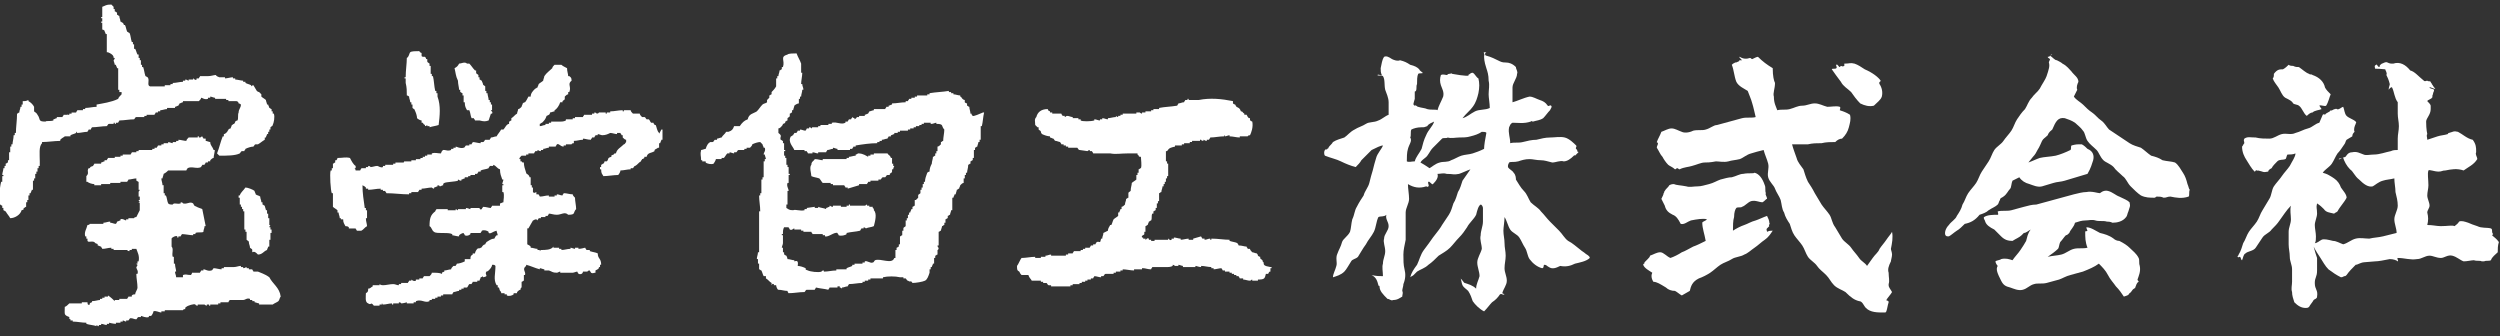
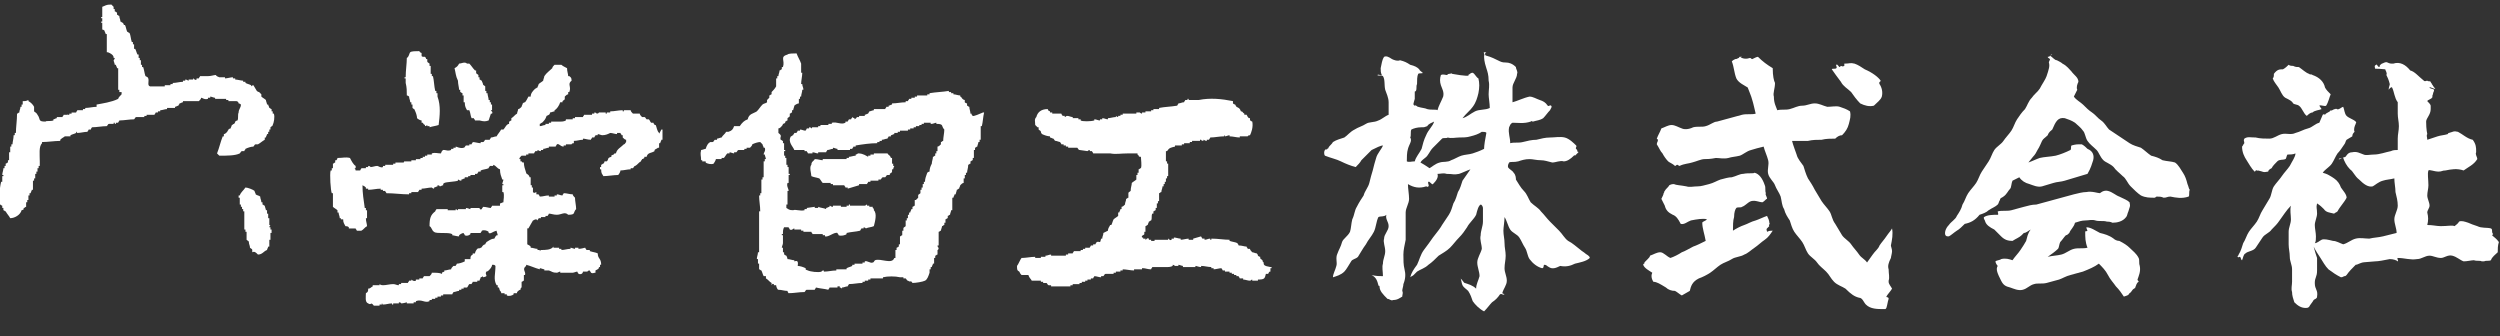
<svg xmlns="http://www.w3.org/2000/svg" version="1.1" id="レイヤー_1" x="0px" y="0px" viewBox="0 0 220 29.6" style="enable-background:new 0 0 220 29.6;" xml:space="preserve">
  <rect x="0" y="0" width="220" height="29.6" fill="#333333" stroke="none" />
  <style type="text/css">
	.st0{display:none;fill-rule:evenodd;clip-rule:evenodd;}
	.st1{display:none;}
	.st2{display:inline;}
	.st3{fill-rule:evenodd;clip-rule:evenodd;fill:#FFFFFF;}
	.st4{fill:#FFFFFF;}
</style>
  <rect x="-137" y="-50" class="st0" width="485" height="169" />
  <g id="レイヤー_2_1_" class="st1">
    <g id="main" class="st2">
      <path class="st3" d="M5.8,12h0.5v-0.1l0.5-0.2v-0.1c0.1,0,0,0,0.1,0.1l0.9-0.1l0.1-0.2h0.2l0.2-0.2l1.4-0.1    C9.7,11,9.7,11,9.8,10.9h0.4v-0.1h0.1v0.1h0.1v-0.1h0.2l0.1-0.2l1.4-0.1c0.1-0.1,0.1-0.2,0.2-0.3h0.7v-0.1H13v-0.1h0.8l0.1-0.1    h0.2V9.9h0.3V9.8L15,9.7V9.6h0.8V9.5l0.4-0.1l0.1-0.2l0.4-0.1V9.1H18l0.3-0.3c0.1-0.1,0.4,0.2,0.6,0.1V8.8h0.3V8.7l0.4,0.1    l0.1-0.2h1v0.1h0.2v0.1h0.8c0.1,0.1,0.1,0.2,0.2,0.3L22,9.1c-0.1,0.2-0.1,0.5-0.3,0.7c-0.1,0.2,0,0.5-0.1,0.7l-0.3,0.1l-0.1,0.3    l-0.2,0.1c0,0.1,0,0.2-0.1,0.4l-0.3,0.1l-0.1,0.2l-0.3,0.3v0.2h-0.1c-0.2,0.5-0.4,1-0.5,1.6c0.1,0.1,0.1,0.2,0.2,0.2    c0.6,0.1,1.3,0,1.9-0.2l0.2-0.3h0.2l0.1-0.2l0.8-0.3c0.1-0.1,0.1-0.2,0.2-0.3h0.3l0.6-0.4v-0.2h0.1c0-0.1,0-0.2,0.1-0.3h0.1v-0.3    h0.1v-0.3h0.1v-0.2l0.3-0.2c0.1-0.3,0.2-0.7,0.1-1h-0.1V9.4h-0.1V9.3l-0.2-0.1l-0.1-0.3h-0.1l-0.1-0.4l-0.4-0.4V7.9l-0.2-0.2    l-0.3-0.1L23,7.1l-0.3,0.1V7.1L22.2,7V6.9H22V6.8l-0.8-0.1V6.6h-0.2V6.5l-0.8,0.1V6.5h-0.5c-0.2,0-0.2-0.1-0.2-0.1L19,6.5h-0.8    l-0.1,0.2H18v0.1c-0.2,0.1-0.2-0.1-0.3-0.1v0.1l-0.5,0.1V7C17,7,17,6.8,16.8,6.9V7h-0.3l0,0l-0.9,0.1v0.1h-0.2v0.1h-0.5v0.1h-1.4    c-0.3-0.2,0-0.5-0.2-0.9l-0.2-0.1c0-0.3-0.1-0.6-0.2-0.9h-0.1V5.4h-0.1V5h-0.1V4.8h-0.1V4.5h-0.1c0-0.2-0.1-0.3-0.2-0.5h-0.1V3.5    h-0.1V3.3h-0.1l-0.2-0.9l-0.2-0.1c-0.1-0.2-0.1-0.4-0.2-0.6h-0.1l-0.1-0.3l-0.2-0.1l-0.1-0.5L11,0.9V0.7l-0.2-0.1V0.3h-0.1V0.2    c0,0-0.1-0.1-0.2-0.2c-0.3,0-0.6,0.1-0.9,0.3v0.9H9.6v0.1h0.1v0.3H9.6v0.1h0.1v0.6L10,2.4l0.1,0.3h0.1v1.6h0.1    c0,0.2,0.1,0.3,0.1,0.5h0.1c0,0.1,0,0.1-0.1,0.2l0.1,0.4h0.1c0,0.1,0,0.2,0.1,0.3h0.1v2h0.1v0.2h0.2v0.3c-0.1,0.1-0.3,0.3-0.3,0.4    C10,8.9,9.3,9.1,8.7,9.1v0.2l-1,0.1v0.1H7.5v0.1H7L6.9,9.7H6.4v0.1H6.3v0.1H6.1C6.1,9.9,6,10,6,10H5.7c0,0.1-0.1,0.1-0.1,0.2H5.1    v0.1l-0.3,0.1v0.1c-0.3,0.1-0.7,0-0.8,0.1c-0.8,0-0.4-0.2-0.7-0.6L3,9.8V9.4C2.9,9.1,2.7,8.9,2.4,8.8V8.8L2,8.8C2,8.9,2,9,1.9,9.1    H1.8v0.2H1.7L1.6,9.8L1.5,9.9l-0.1,1.8H1.3v0.2H1.2c0,0.3-0.1,0.6-0.1,0.9H1V13H0.9v0.5H0.9v0.7H0.8v0.2l-0.2,0.1v0.3H0.5V15H0.4    l-0.1,0.6h0.1v0.1H0.3v0.5H0.3c-0.1,0.4-0.1,0.7-0.2,1.1H0v0.6L0.2,18v0.2l0.2,0.1v0.2h0.1v0.2l0.2,0.1L1,19.3    c0.4,0,0.8-0.3,1-0.7c0.3-0.1,0.1,0,0.3-0.3l0.2-0.1v-0.4h0.1v-0.2h0.1v-0.4h0.1v-0.3h0.1l0.1-0.3H3v-0.9h0.1v-0.2h0.1v-0.4h0.1    v-0.2h0.1v-0.4h0.1v-0.2h0.1V14c0-0.6-0.1-1.3,0.2-1.6v-0.1l1.7-0.1v-0.1h0.3V12z" />
      <path class="st3" d="M219.9,10.8l-0.2-0.1v-0.1h-0.2l-0.4-0.5h-0.2c0-0.1,0-0.1-0.1-0.2h-0.2l-0.3-0.3h-0.2V9.5    c-0.2,0.1-0.3,0.1-0.5,0.1V9.5l-0.5-0.2V9.3h-0.3V9.2h-0.2V9.1h-1.4c-0.1,0,0-0.1-0.1-0.1l-0.3,0.1h-0.5V9l-0.9,0.1    c0.1-0.2,0.1-0.2,0.2-0.3l0.6-0.2c0-0.4,0.2-0.4,0.2-0.8c0.3-0.1,0.3-0.2,0.4-0.4l0.2-0.1c0.1-0.2,0-0.4,0.1-0.6    c0.1-0.2,0.2-0.3,0.3-0.5l0.2-0.1c0.1-0.2,0-0.5,0.1-0.7h0.1V5.2h0.1V5.1l0.2-0.1V4.7h0.1V4.6h0.1l-0.2-1.1    c-0.1,0-0.2-0.1-0.3-0.2V3.2h-0.2V3.1l-0.4,0.1c-0.1,0.5-0.1,0.1-0.4,0.3l-0.1,0.3c-0.1,0.1-0.2,0.2-0.3,0.3l-0.2,0.5l-0.3,0.3    v0.2L213.8,5v0.2l-0.2,0.1v0.2l-0.2,0.1v0.2l-0.2,0.2v0.2l-0.4,0.3v0.2l-0.3,0.2c0,0,0,0.1-0.1,0.2s-0.1,0-0.2,0.2H212    c-0.1,0.2-0.1,0.1-0.2,0.3v0.1h-0.2c0,0.1-0.1,0.1-0.1,0.2s-0.2,0.2-0.4,0.3h-0.1c0-0.5,0.1-1,0.1-1.5h0.1V4.8    c0.1-0.2,0.3-0.4,0.2-0.8h-0.1V3.5l-0.2-0.1c0-0.1-0.1-0.3-0.1-0.3L210.7,3v0.1c-0.4,0-0.4,0-0.5,0.3c-0.4,0-0.3,0.1-0.5,0.3v0.8    l-0.2,0.1v0.3L209.3,5c0,0.2-0.1,0.4-0.1,0.7h-0.1L209.1,6H209v0.8h-0.1v0.3h-0.1v0.3h-0.1v0.2h-0.1v0.3h-0.1V8h-0.1v1.3h-0.1    c0,0.1-0.1,0.3-0.1,0.4h-0.1c-0.1,0.1-0.2,0.2-0.3,0.4l-0.5-0.1c-0.1-0.3-0.2-0.6-0.3-0.9h-0.1V8.8H207V8.5h-0.1    c-0.1-0.2-0.1-0.3-0.2-0.5h-0.1V7.6l-0.2-0.1V6.7h-0.1V6.5h-0.1V5.8l-0.2-0.1V5.5L206,5.3V5.2h-0.1V5c-0.2-0.3-0.4-0.5-0.5-0.9    l-0.9,0.1v0.2l-0.3,0.1c-0.1,0.3-0.5,0.8-0.3,1.4h0.1V6l0.2,0.1l-0.1,0.3h0.1v0.2h0.1c0.1,0.3,0.1,0.6,0.2,0.9h-0.1    c0,0.4,0.1,0.8,0.1,1.1h0.1V9h0.1c0.1,0.1,0,0.1,0.3,0.2c0.1,0.7,0.6,0.9,0.6,1.7c-0.2,0-0.2,0.1-0.2,0.1h-0.4v0.1h-0.2v0.1    l-1.2-0.1v0.1l-0.3,0.1v0.1H202v0.1h-0.3v0.1h-1.4v-0.1c-0.1,0-0.1,0.1-0.2,0.1h-1.5v0.1l-0.4,0.1c0,0.2-0.2,0.8,0,1    c0.1,0.4,0.1,0.1,0.4,0.2l0.2,0.4h1v0.1l0.4-0.1v0.1h0.2v0.1h0.8l0.3,0.3h0.5v0.1c0.1,0,0.2,0,0.3-0.1h0.7v0.1    c0.4,0.1,0.6-0.3,0.9,0c0.2,0,0.1,0,0.3,0.2h0.1v0.2h0.1v0.3l0.2,0.1v0.4l0.3,0.2c0.1,0.2,0.1,0.5,0.2,0.8c-0.1,0.1,0,0-0.1,0.2    l-1.2,0l0,0H203v0.1h-0.2v0.1h-0.2v0.1h-0.2v0.1l-0.2,0.1c-0.1,0.4,0,0.8,0.3,1v0.1c0.1,0.1,0.2-0.1,0.2-0.1s0.1,0.1,0.2,0.1h0.9    v0.1h0.3v0.1h0.3v0.1h0.2v0.1h0.8V18h0.4v-0.1h0.6c0.1,0,0,0.1,0.1,0.1v-0.1l0.3-0.1v-0.1h0.5v-0.1c0.3-0.1,0.7,0,0.9,0.2    c0.3,0.2,0,0.2,0.2,0.4h0.1v0.3h-0.1v0.1c-0.2,0.1-0.4-0.1-0.5-0.1v0.1l-0.4,0.1l-0.1,0.2l-0.9,0.1v-0.1h-0.3v-0.1    c-0.1,0-0.1,0-0.2,0.1c-0.4,0-0.2-0.1-0.3-0.2l-0.6-0.1v-0.1h-0.1v0.1c-0.4,0-0.3,0.1-0.5,0.4h-0.1c-0.1,0.1-0.2,0.2-0.2,0.3    c-0.1,0.1-0.1,0.5-0.1,0.8c0.2,0.1,0.1,0.3,0.4,0.4c0,0.1,0.1,0.2,0.2,0.3l1.8,0.2v-0.1l0.2-0.1c0.1,0.1,0.1,0.2,0.2,0.3    c0.2,0.1,0.8-0.2,0.9-0.3c0.1,0.2,0.3,0.3,0.4,0.3c0,0.2-0.1,0.3-0.2,0.4l-0.4,0.1c0,0-0.1-0.1-0.3-0.1c0,0,0,0.1-0.2,0.1    c0-0.1-0.1-0.1-0.2-0.1c0,0,0,0.1-0.2,0.1v-0.1c-0.2,0-0.2,0.1-0.2,0.1h-1.1v-0.1l-0.5,0.1v-0.1l-0.4-0.1v-0.1    c-0.1,0-0.2,0-0.3,0.1l-0.5-0.1c-0.2-0.1-0.5-0.2-0.8-0.2v0.1H203v0.1l-0.5,0.2c-0.1,0.2-0.4,1-0.2,1.2c0,0.6,0.1,0.4,0.5,0.5v0.1    h0.3v0.1h0.3l0.1,0.2h0.2v0.1h0.2v0.1c0.3,0.1,0.6-0.1,0.8,0.1s0.2,0,0.3,0.2h0.1v0.1h-0.1c-0.1,0.5-0.4,0.3-0.7,0.5l-0.1,0.3    h-0.1V25c-0.1,0.1-0.2,0-0.3,0.1v0.1h-1.1v0.1l-0.3,0.1l-0.1,0.2l-0.3,0.1v0.1l-1.6,0.1l-0.3,0.3l-0.9,0.2c0,0.2-0.1,0.2-0.1,0.2    v0.4h-0.1c0,0.3,0.1,0.4,0.2,0.6c0.5,0.1,0.9,0.1,1.4,0v-0.1c0.1,0,0.3,0.1,0.5,0.1v-0.1h0.1v-0.1c0.1,0,0.2,0,0.2,0.1l0.7-0.1    l0.5,0.1v-0.1h0.3v-0.1h0.2v-0.1h0.4l0.1-0.2h0.2v-0.1l1-0.1l0.1-0.2h0.2l0.3-0.4h0.4c0-0.1,0.1-0.1,0.1-0.2h0.5    c0.1,0,0-0.1,0.3-0.2c0-0.1,0.1-0.2,0.1-0.3h0.1v-0.2h0.1v-0.2h0.1c0.1-0.3,0.1-0.7,0.2-1h0.1v-0.1c0.1,0,0.2,0,0.3,0.1    c0.1,0.3,0.1,0.6,0,1h-0.1v0.4l-0.2,0.1c0,0.1,0,0.1,0.1,0.2c0,0.1-0.1,0.1-0.1,0.2v0.1h0.1c0,0.3,0,0.6-0.1,0.9    c-0.4,0.1-0.7,0.1-1.1,0c-0.1,0.1-0.2,0.2-0.3,0.3c0,0.5-0.1,0.9,0.3,0.9c0.1,0.5,0.4,0.6,0.5,1c0.2,0.1,0.2,0,0.3,0.2h1.4    l0.2-0.2c0.3-0.2,0.3,0,0.5-0.4h0.2l0.2-0.5h0.1l0.1-0.8h0.1v-0.2h0.1l0.2-0.5h0.1v-0.6h0.1v-0.4h0.1v-1.5h0.1v-0.2    c0,0,0.1-0.1,0.2-0.2l0.9-0.2v-0.1h1v0.1l1.1-0.1c0,0,0,0.1,0.2,0.1v-0.1h2.3l0.1-0.2h0.6v-0.1h0.2l0.1-0.2l0.6-0.2    c0-0.2,0.1-0.4,0.2-0.5v-0.4l-0.2-0.1V22l-0.2-0.2v-0.1h-0.3l-0.1-0.2l-0.8-0.1v-0.1h-0.2v-0.1l-1.6-0.1v0.1h-0.2v0.1h-0.5v0.1h-1    v0.1c-0.3,0-0.4-0.2-0.6-0.3l-0.4,0.1v0.1c-0.1,0-0.1-0.1-0.2-0.1l-0.7,0.1l-0.1-0.4h0.1c0-0.1,0.1-0.2,0.1-0.3l0.6-0.2v-0.1    c0.5-0.2,0.7,0.3,1.2,0.2v-0.1h0.2v-0.1h0.7v-0.1h0.3v-0.1h0.7v-0.1h0.2v-0.1l0.9-0.1c0.1-0.2,0.1-0.2,0.2-0.2v-0.3h0.1    c0-0.1-0.1-0.2-0.1-0.3h-0.1V19l-0.3-0.2l-0.1-0.3h-0.1v-0.1h-0.3l-0.3-0.3h-0.9v0l-0.9-0.1v0.1h-0.2v0.1l-0.4-0.1v0.1h-0.2v0.1    l-0.4-0.1v0.1c-0.3,0-0.5,0-0.8-0.1l-0.1-0.9l0.2-0.1v-0.2c0.7,0.1,1.4,0,2.1-0.1v-0.1h2.7v-0.1h0.2v-0.1h0.4    c0-0.1,0.1-0.1,0.2-0.2v-0.9h-0.1c-0.1-0.1-0.1-0.1-0.1-0.3c-0.2-0.1-0.4-0.2-0.6-0.3l-0.1-0.2h-0.6v-0.1h-0.3v-0.1h-0.7v0.1    l-0.5-0.1v-0.1H213v-0.4l0.2-0.1c0-0.1,0.1-0.3,0.1-0.4h0.1c0-0.5-0.1-1.4,0.2-1.6v-0.1l0.3,0.1v-0.1h0.3v-0.1h0.2v-0.1h1.1v0.1    h0.1v-0.1h1.3v0.1h0.2v0.1h0.8V12h0.4v0.1h0.4c0,0.1,0,0.1,0.1,0.2c0.3,0.1,0.6-0.1,0.8,0.1c0.4,0,0.4-0.2,0.6-0.3    C220,11.6,220,11.2,219.9,10.8z M211.2,12.9c0.1,0.3,0,0.7-0.2,0.9h-0.3c-0.1,0.3-0.3,0.3-0.4,0.5l-0.1,0.2    c-0.1,0.1-0.3,0.1-0.4,0.2l-0.2,0.3l-0.9,0.3l-0.6-0.1v0.1h-0.2c0,0.1-0.1,0.1-0.1,0.2c-0.4,0.2-0.7-0.2-1-0.3    c-0.1-0.3-0.3-0.4-0.3-0.7s0.1-0.6,0.1-0.9l0.4-0.1l0.1-0.2h0.4v0.1h0.1v-0.1h0.5v-0.1h0.2v-0.1h0.2l0.1-0.2    c0.2-0.1,0.5,0.1,0.6,0.1v0h0.2l0.1-0.2h0.8v-0.1l1.1-0.2C211.3,12.8,211.4,12.8,211.2,12.9z" />
      <path class="st3" d="M40.3,7.1L40.3,7.1l0.1,1.1l0.3,0.2l0.1,0.5h0.1v0.2h0.1v0.4l0.3,0.2c0.1,0.2,0.2,0.5,0.2,0.8l0.4,0.3v0.2H42    c0.1,0.1,0,0.1,0.2,0.2v0.1l0.3-0.1v0.1h0.2v0.1l0.9-0.2c0.2-0.9,0.1-1.7-0.1-2.6V8.1h-0.1V7.9h-0.1c0-0.5-0.1-0.9-0.2-1.4H43V6.3    h-0.1V5.7h-0.1V5.4l-0.3-0.2V5h-0.1c0-0.1-0.1-0.2-0.1-0.3c-0.2,0-0.3,0-0.3-0.1V4.5c0-0.1-0.1,0-0.2-0.2c-0.3,0-0.7,0-0.9,0.1    c-0.3,0.1-0.3,0.3-0.6,0.5c0,0.6,0,1.1-0.1,1.7h-0.1v0.1h0.1L40.3,7.1z" />
      <path class="st3" d="M125.2,18.4v-0.7h-0.1v-0.2H125c0-0.1,0-0.3-0.1-0.4c-0.2-0.1-0.2-0.1-0.4-0.2v-0.3c0,0-0.3-0.1-0.3-0.1    l-0.5-0.6h-0.2l-0.1-0.2h-0.3c0-0.1-0.1-0.1-0.1-0.2l-0.4-0.1v-0.1h-0.2v-0.1l-0.7,0.1v-0.1h-0.2v-0.1H121l-0.1-0.2h-0.3    c0,0-0.1-0.1-0.2-0.2c0-0.6,0.2-1.2,0.3-1.7v-0.6l0.2-0.1l-0.1-2c-0.1-0.2-0.3-0.4-0.4-0.5c-0.3,0-0.5,0-0.8,0.2h-0.2    c-0.1,0.2-0.2,0.5-0.3,0.7v0.4h-0.1v0.2H119V12h0v0.3h-0.1v0.4l-0.2,0.2v0.4h-0.1v0.9h-0.1v0.3h-0.1v0.2h-0.1V15    c-0.3,0.5-2.4,0.4-2.9,0.4c-0.1,0.2,0,0.1-0.2,0.3v0.1H115v0.1l-0.2,0.2c-0.1,0.3,0,0.7,0.2,1v0.2l0.3,0.2v0.2h0.1    c0.2,0.2,1.1,0.1,1.4,0.1v0.1h0.1c0,0.3-0.1,0.6-0.3,0.9v0.2l-0.2,0.1c-0.1,0.3-0.2,0.6-0.3,0.9H116c0,0.1,0,0.2-0.1,0.3l-0.2,0.1    v0.2h-0.1v0.2h-0.1v0.3l-0.2,0.1V21l-0.2,0.1c-0.1,0.2-0.1,0.3-0.2,0.5l-0.2,0.1v0.2h-0.1V22h-0.1v0.3h-0.1v0.2l-0.3,0.2    c0,0.1-0.1,0.2-0.1,0.3l-0.3,0.2c0,0.1-0.1,0.2-0.1,0.2l-0.2,0.1c0,0.2-0.1,0.4-0.2,0.6h-0.1c-0.1,0.1-0.2,0.2-0.2,0.3    c-0.2,0-0.3,0.2-0.4,0.3h-0.3c0,0,0-0.1-0.1-0.2h-0.2v-0.2l-0.4-0.1l-0.2-0.3h-0.2V24c-0.1,0-0.2,0.2-0.4,0.1    c-0.1-0.1-0.2-0.2-0.2-0.3v-0.2l0.8-0.3h0.3v-0.1l0.3-0.1v-0.1h0.5V23h0.2v-0.1h0.3l0.4-0.5c0.1-0.3-0.1-0.4-0.2-0.4v-0.2    c-0.2-0.1-0.2,0-0.3-0.3c-0.5-0.1-1.1-0.2-1.6-0.1v0.1h-0.5v0.1l-0.6,0.2v-0.1c-0.5,0-1,0-1.6-0.1c0-0.1,0-0.2,0.1-0.4l0.5,0.1    v0.1l1.1-0.1l0.1-0.2h0.2V21c0.6-0.1,1.1-0.3,1.7-0.4c0-0.2,0.1-0.3,0.3-0.4h0.1V20l0.2-0.1c0-0.3,0.1-0.6,0.1-0.9h0.1v-0.2h0.1    c0-0.2,0.1-0.4,0.2-0.5h0.1v-0.9h0.1l0.1-1.1h-0.1v-0.1h0.1l-0.1-0.7h-0.1c-0.1-0.2-0.2-0.4-0.2-0.6l-0.3-0.1v-0.2l-0.3-0.2v-0.1    l-0.3-0.1l-0.2-0.3h-0.3c0-0.1,0-0.1-0.1-0.2H112v-0.1c-0.1,0-0.2,0-0.2,0.1l-0.3-0.1v0.1h-0.9c-0.1,0,0-0.1-0.1-0.1v0.1h-0.4    v-0.1h-0.3c0-0.1-0.1-0.1-0.2-0.2c0.1-0.4,0.2-0.7,0.4-1c0.1,0,0.2,0,0.3-0.1v-0.1h0.8v-0.1l0.5-0.2v-0.1h0.3V12h0.2v-0.1h0.8    v-0.1l0.4-0.1v0.1l0.5,0.1v-0.1c0.3-0.1,0.3-0.4,0.6-0.5c0-0.4-0.2-0.8-0.4-1.2l-0.4-0.1v0l-0.6-0.1V10h-0.7c0,0.1,0,0.1-0.1,0.2    h-0.2v0.1l-1.6,0.1c-0.3,0-0.8,0.3-1,0.1c-0.4-0.1-0.2-0.2-0.3-0.6H109V9.5h-0.1V9.3h-0.1V9.1L108.7,9V8.8h-0.1V8.7h-0.1V8.4    l-0.2-0.2c0-0.2,0.1-0.3,0.2-0.4h0.1V7.6l0.7-0.6V6.9l0.2-0.2V6.3h0.2c0.3-0.4,0.5-0.8,0.6-1.2h0.1c0-0.1-0.1-0.3-0.1-0.3h-0.1    V4.6l-0.5-0.1v0.1H108v0.1l-0.3,0.2v0.2l-0.4,0.3L107,5.7l-0.2,0.1c0,0.1,0,0.2-0.1,0.2l-0.3,0.1v0.1h-0.3    c-0.1,0.1-0.2,0.2-0.2,0.3h-0.2c-0.1,0.2-0.2,0.2-0.2,0.4h-0.2v0.2c-0.2,0-0.4,0.1-0.5,0.3c0,0.1-0.1,0.1-0.1,0.2    c-0.2,0.1-0.3-0.1-0.4,0.1l-0.1,0.5c-0.1,0.1-0.3,0-0.4,0.1l-0.2,0.4h-0.1l-0.1,0.2h-0.3v0.1l-0.2,0.1v0.2l-0.5,0.4V10h-0.1    c0,0.4,0.3,0.5,0.4,0.9c0.5,0.1,0.9,0,1.4-0.2l0.1-0.2c0.1-0.1,0.3-0.1,0.5-0.2V10l0.3-0.1V9.9h0.2l0.3-0.4l1.1-0.2    c0,0.2,0.1,0.4,0.1,0.5l0.2,0.1c0.2,0.4-0.1,0.6,0.2,0.9c0,0.5-0.1,0.4-0.4,0.6v0.1h-0.3c0,0.1,0,0.1-0.1,0.2h-0.2v0.1h-0.6v0.1    h-0.2v0.1h-0.8l-0.1,0.2h-0.2v0.1h-0.2v0.1h-0.3v0.1h-0.2v0.1h-0.9c-0.2,0.6-0.5,0.1-1,0.4v0.1h-0.2v0.1l-0.9,0.2l-0.2,0.3    c-0.1,0-0.2,0-0.2-0.1c-0.2,0-0.2,0.1-0.2,0.1h-0.8l-0.2,0.3H99l-0.1,0.2h-0.2v0.1l-0.3,0.2c0,0.1-0.2,0.4-0.1,0.6h0.1    c0,0.4,0.1,0.4,0.3,0.7l0.5,0.1v0.1h1c0,0,0-0.1,0.2-0.1v0.1l1-0.1v-0.1h0.3v-0.1l0.3-0.1v-0.1h0.3V15c0.4-0.1,0.6,0.1,0.9,0v-0.1    l0.5-0.2v-0.1h0.4v-0.1h0.2v-0.1h0.5v-0.1h0.2l0.1-0.2h0.2l0.1-0.2c0.3-0.2,0.4,0.1,0.8,0V14l0.6-0.1v-0.1h0.3v-0.1l0.3-0.1    c0.1,0.2,0.1,0.5,0.1,0.7l-0.4,0.1v0.1h-0.2v0.1l-0.8,0.1v0.1h-0.2v0.1h-0.3v0.1l-1.2,0.1v0.1h-0.2l-0.2,0.2h-0.4v0.1h-0.2    c0,0.2-0.1,0.2-0.1,0.2v0.5h-0.1v0.2h-0.1v0.8H103v0.2h-0.1v0.6h-0.1v0.3h-0.1v1.5c0,0-0.1,0-0.1,0.2h0.1c0,0.2,0,0.4,0.1,0.6    c0.2,0.1,0.2,0.1,0.3,0.3h0.1l0.1,0.2h0.2l0.1,0.2l0.5-0.2V21h0.3v0h0.3c0.1,0.1,0.1,0.2,0.2,0.3h0.5v0.1h0.2v0.1    c0.4,0.1,0.5-0.2,0.8,0l0.3,0.1v0.2h-0.1c-0.3,0.2-0.8,0-1.2,0.1V22h-0.2v0.1l-0.4,0.1l-0.4,0.5v0.5l0.2,0.2l0.4,0.6h1.2v-0.1    c0.2,0,0.2,0.1,0.2,0.1h0.6v0.2c-0.2,0-0.2,0.1-0.2,0.1h-1.4v0.1h-0.2v0.1h-0.4v0.1c-0.4,0.1-0.6-0.3-1-0.2l-0.1,0.2l-0.3-0.1    v-0.1c-0.4-0.1-0.8,0-1.2,0.1c-0.3,0.1-0.2,0.2-0.4,0.3v0.7l0.3,0.2l0.1,0.3h0.1v0.1c0.3,0.2,0.3-0.2,0.4,0.2l0.5,0.1v0.1l0.5-0.1    v0.1h0.2v0.1l0.4-0.1l0.1,0.2h0.9v-0.1h0.2v-0.1l0.5,0.1v-0.1h1.1v-0.1h0.3l0.1-0.2c0.1,0,0.4,0.2,0.4,0.3c0.3,0,0.2,0,0.3-0.2    h0.1v-0.2c0-0.1,0.1,0,0.2-0.2l0.9,0.1V26h1.3l0.1-0.2h0.8v0.3h-0.1c-0.2,0.2-0.4,0.5-0.6,0.7v0.7c0.2,0,0.1,0,0.2,0.1h0.7    l0.3-0.4l0.3-0.1V27h0.6l0.3-0.3h0.2l0.2-0.2v-0.2l0.9-0.6v-0.2l0.7-0.4v-0.2h0.1v-0.2h0.1v-0.2l0.3-0.3V24l0.3-0.3v-0.2    c0.1-0.2,0.3-0.2,0.3-0.5c0.4-0.1,0.2-0.2,0.4-0.5l0.4-0.3c0-0.2,0-0.3,0.1-0.5l0.3-0.3V21h0.2c0.1-0.2,0.1-0.4,0.2-0.5h0.1v-0.2    l0.2-0.2l0.2-0.5l0.2-0.1c0-0.1,0-0.2,0.1-0.4l0.2-0.1l0.1-0.4h0.1v-0.2l0.2-0.1c0.2-0.3,0-0.4,0.4-0.5c0.2-0.2,0.5,0.2,0.8,0.1    v-0.1l0.9,0.1v-0.1h0.4c0.1,0.1,0.1,0.2,0.2,0.3h0.3v0.1l0.2,0.1c0.1,0.4,0.2,0.9,0.1,1.3h-0.1v0.2h-0.1l-0.1,0.9l-0.2,0.1    l-0.1,0.4h-0.1v0.2h-0.1c-0.1,0.3-0.2,0.5-0.2,0.8s-0.1,0.1-0.3,0.2c-0.1,0.2-0.2,0.2-0.3,0.4h-0.2v0.2l-0.5,0.4    c-0.2,0.1-0.8-0.1-1.2,0v0.1h-0.3v-0.1h-0.1v0.1c-0.1,0-0.1,0-0.2-0.1l-0.5,0.1v0.1c-0.5,0-0.5,0.2-0.8,0.3v0.6h0.1    c0.1,0.2,0.2,0.2,0.3,0.4c0.8,0.2,1.4,0.6,1.9,1.2h1.6v-0.1c0.3-0.2,0-0.1,0.2-0.4l0.3-0.1l0.4-0.5h0.3v-0.1l0.5-0.4    c0-0.2,0.1-0.4,0.1-0.5l0.3-0.2c0.1-0.2,0.1-0.3,0.2-0.5l0.2-0.1v-0.3h0.1v-0.2l0.3-0.2v-0.3l0.4-0.3l0.1-0.7h0.1V21h0.1v-0.4h0.1    v-0.1h0.1v-0.3l0.2-0.1v-0.5h0.1v-0.5h-0.1C125.1,18.8,125.3,18.6,125.2,18.4L125.2,18.4z M109.6,16c0.5,0.1,0.9,0.1,1.4,0l0,0    h0.2v-0.1l0.6,0.1c0.1,0.3,0.1,0.6,0,0.9h-0.1v0.8h-0.1V18h-0.1v0.6h-0.1l-0.1,0.3h-0.4V19h-0.7v-0.1h0.1v-0.1h0.2v-0.1    c0.2-0.2,0.3-0.4,0.5-0.5c0-0.4,0-0.9-0.3-1h-0.2l-0.3-0.4l-0.9-0.3L109.6,16z M107.1,17L107.1,17L107.1,17    c-0.3,0-0.4,0.1-0.7,0.2v0.2l-0.8,0.2c-0.1,0.2,0,0.2-0.2,0.3l0.1,0.4h0.1v0.5l0.2,0.1v0.3h0.1v0.1h0.3v0.2h-0.3v-0.2    c-0.3,0.1-0.6,0.2-0.9,0.2c-0.1-0.7,0-1.5,0.3-2.1c0.2-0.1,0.4,0.1,0.8-0.1v-0.1h0.2c0.1-0.1,0.1-0.2,0.2-0.3c0.1,0,0.2,0,0.3,0.1    c0.2,0,0.2,0,0.3-0.1L107.1,17L107.1,17L107.1,17z" />
      <path class="st3" d="M157,21.7h-0.5l-0.2-0.3H156v-0.1h-0.2v-0.1h-0.7v-0.1H155V21l-0.5-0.1l-0.1-0.2h-0.5v-0.1h-1.4v-0.1    l-0.6,0.1v-0.1h-0.3v-0.1l-1,0.1v-0.1h-1c-0.1-0.1-0.2-0.1-0.2-0.1v0.1h-0.8v0.1l-1.3-0.1v0.1h-0.2v0.1h-0.6v-0.1l-1,0.1v-0.2    h-0.1V20h0.1v-0.1h0.6v-0.1h0.2v-0.1h0.8c0.3-0.1,0.6-0.1,0.9-0.1v0.1h0.7v-0.1l0.9,0.2v-0.1h1.5l0.4-0.4l0.6-0.2    c0-0.1,0.1-0.2,0.1-0.3l0.4-0.3v-0.2h0.1v-0.2l0.3-0.2l0.1-0.2h0.1c0.1-0.2,0-0.5,0.1-0.7l0.2-0.2v-0.4l0.2-0.1v-0.2h0.1v-1.4h0.1    v-0.7h0.1V14h-0.1v-0.5h-0.1c0-0.2,0-0.4-0.1-0.6s0,0-0.1-0.1h-0.3l-0.1-0.4h-0.1c-0.1-0.2-0.3-0.3-0.5-0.3v-0.2l-0.8-0.2v-0.1    h-0.9v-0.1h-0.2v-0.1l-0.5-0.1v-0.1h-0.2v-0.1l-0.4,0.1v0.1l-0.4-0.1v-0.1c-0.3,0-0.8,0.5-1.2,0.2c-0.2-0.1-0.2-0.1-0.3-0.2    c0.1-0.5,0.4-0.5,0.6-0.8l2.1-0.1l1,0.1v-0.1h0.3v-0.1h0.2v-0.1c0.1,0,0.1,0,0.2,0.1l0.4-0.1l0-0.1h2c0.2-0.1,0.4-0.3,0.5-0.3    s0.1-0.5,0.3-0.6c0-0.5-0.3-0.9-0.8-1.1h-0.4V7.9l-0.3-0.1V7.7H153V7.6h-3.9c-0.4,0-1.2,0.1-1.5-0.1s-0.1-0.5-0.2-0.7h-0.1V6.2    h-0.1c0-0.6-0.1-0.8-0.5-0.9c-0.1-0.4-0.4-0.3-0.6-0.6c-0.4-0.1-0.8,0.2-0.9,0.6h-0.1v2.5h-0.1L145,8h-0.3v0.1h-0.2v0.1h-1.6v0.1    h-0.4v0.1h-0.9v0.1c-0.2,0-0.4-0.2-0.7-0.1v0.1h-0.2v0.1h-0.4v0.1H140v0.1h-1.3V8.6h-0.2V8.5h-1.9v0.1l-0.6,0.3v1.3h0.1v0.1h0.1    v0.1h0.2v0.1h0.2v0.1l0.3,0.2v0.2l0.9,0.1c0.3,0.1,0.6,0.5,0.9,0.1c0.4,0,0.5,0,0.7,0.2l0.1,0.2h1.2v-0.1h0.2v-0.1    c0.3,0,0.6,0,0.9,0.1v-0.1h1.5c0.4-0.1,0.8-0.2,1.2-0.2c0.1,0.6-0.3,1.1-0.9,1.3h-0.8v0.1h-0.2v0.1h-0.7c0,0.1-0.1,0.1-0.1,0.2    l-0.9,0.1v0.1H140v0.1h-0.2V13c-0.4,0.1-0.8-0.1-1.1-0.2c-0.1-0.2-0.1-0.2-0.2-0.3l-0.5,0.1c-0.1,0,0-0.1-0.1-0.1v0.1    c-0.2,0-0.4,0.2-0.4,0.4h-0.1v0.4h-0.1c-0.1,0.4,0.2,0.6,0.2,0.8V15l-0.2,0.1v0.3h-0.1v0.2l-0.2,0.1v0.2h-0.1v0.9H137v0.2h-0.1    v0.6c-0.1,0.2-0.2,0.5-0.2,0.8h0.1c0.1,0.3-0.1,0.3,0,0.7h0.1v0.3l0.2,0.1c0,0.2,0.1,0.4,0.1,0.5c0.2,0,0.3,0.1,0.4,0.3v0.1    l0.4,0.1v0.1l1.2,0.1c0.1-0.1,0.2-0.1,0.3-0.1v0.1h0.4c0,0,0-0.1,0.2-0.1v0.1h0.6v-0.1h0.1v0.1h0.4v0.1c0.3,0,0.6,0,0.9-0.1v0.1    h0.1c0,0.3-0.1,0.5-0.3,0.8c-0.4,0-1.1-0.4-1.6-0.2v0.1h-0.2v0.1h-0.4v0.1h-0.2v0.1l-0.8,0.1c0,0.1-0.1,0.1-0.1,0.2h-0.2v0.1    c-0.4,0.1-1.1-0.1-1.3-0.1v0.1h-1v0.1h-0.6v0.1c-0.2,0-0.5,0-0.7-0.1v-0.1l-0.5,0.1v0.1h-0.6c-0.8,0-1.8-0.1-2.1,0.4    c-0.1,0.1-0.3,0.6-0.2,0.9h0.1v0.2l0.4,0.2l0.1,0.2h0.3v0.1h0.3l0.1,0.2h0.5c0,0.1,0,0.1,0.1,0.2h0.5l0.1,0.2l2.4,0.1v-0.1h0.3    v-0.1l1-0.1V24h0.3v-0.1l0.5,0.1v0.1l0.4-0.1v-0.1h1.1c0,0,0,0.1,0.2,0.1s0.1-0.2,0.2-0.3c0.4-0.1,0.8,0,1.2,0.2l0.2,0.1v0.8    c0,0.2,0.1,0.5,0.1,0.7h0.1v0.6h0.1v0.2l0.2,0.1v0.2h0.1v0.2l0.2,0.2V27l0.2,0.1v0.2l0.8,0.7c0.8,0,0.4,0,0.7-0.4h0.1v-0.1    c0.2-0.2,0.2,0.1,0.3-0.3c0.1-0.3,0.2-0.7,0.2-1c0,0-0.1,0-0.1-0.2h0.1v-0.1h-0.1v-0.1h0.1V25h0.1v-0.3h0.1c0-0.2-0.2-0.3-0.2-0.4    h0.1l0.1-0.5h0.1c0-0.1,0.1-0.2,0.1-0.3c0.3-0.1,0.7-0.1,1-0.1v0.1l0.3,0.1v-0.1h0.3v-0.1l1.7-0.1v0.1h0.9v-0.1l0.7,0.1v-0.1h0.2    v-0.1c0.1,0,0.1,0,0.2,0.1h0.3v-0.1l0.5,0.1v0.1c0.4,0.1,0.6-0.1,0.8-0.2h0.3v0.1h0.8c0.2,0.1,0.4,0.2,0.7,0.2v-0.1h1.1    c0,0.1,0.1,0.1,0.1,0.2c0.3,0.1,0.6,0,0.8,0.1l0.2,0.3h0.8l0.1,0.2c0.2,0.1,0.1,0,0.3,0.2c0.3,0,0.5-0.2,0.8-0.3l0.2-1.5    C157.4,22.2,157.1,21.9,157,21.7C157,21.7,157,21.7,157,21.7z M148.1,14v-0.1h0.2v-0.1l0.6,0.1v-0.1h0.2v-0.1h0.3v-0.1    c0.1,0,0.1,0,0.2,0.1l0.5-0.1v-0.1c0.1,0,0.3,0,0.4,0.1v0.1c0.3,0.2,0.3-0.1,0.4,0.4h0.1c-0.1,0.3-0.1,0.6-0.2,0.9h-0.1v0.3    l-0.2,0.1v0.2c0,0-0.1,0.1-0.2,0.2l-0.2,0.1c-0.1-0.3-0.3-0.4-0.4-0.9c-0.1-0.1-0.3-0.1-0.4-0.2c-0.1-0.2-0.1-0.4-0.3-0.5H149v0.1    c-0.1,0-0.2,0-0.3-0.1h-1.3l-0.3,0.1v-0.1H147v-0.1c-0.1-0.1,0,0-0.1-0.1C147.2,14,147.8,14.1,148.1,14z M146.3,16.9    c0.4,0,0.8-0.1,1.1-0.3l1,0.1v-0.1c0.2-0.1,0.4,0.1,0.5,0.1v-0.1c0.1,0,0.1,0,0.2,0.1c0.1,0,0.2-0.1,0.2-0.1    c0.2,0,0.3,0.1,0.3,0.1l0.4-0.1c0.1-0.3,0.2-0.3,0.3-0.6h0.2c0,0.4,0.1,0.5-0.1,0.8c-0.2,0.3-0.5,0.6-0.9,0.6v0.1h-0.1v-0.1h-0.2    v-0.1h-1.5l-0.5-0.1v0.1c-0.3,0.1-0.6,0-0.9-0.2h-0.1L146.3,16.9z M142.5,17.9L142.5,17.9h-0.4V18h-0.2v0.1h-0.6l-0.1,0.2h-0.3    v0.1c-0.1,0-0.1-0.1-0.2-0.1c-0.4-0.1-0.8,0-1.2,0.1c-0.4,0-0.3-0.2-0.5-0.4c0-0.1,0.1-0.3,0.1-0.4l0.2-0.1l0.1-0.3h2.3v-0.1h0.3    v0.1c0.3,0,0.7,0,1,0.1C142.9,17.6,142.7,17.8,142.5,17.9L142.5,17.9z M143.6,14.8h-0.2l-0.1,0.2h-0.6v0.1L142,15v0.1l-0.9,0.1    v-0.1l-0.6,0.1v-0.1l-0.3-0.1v-0.3l1.1,0.1v-0.1h0.7v-0.1h0.3v-0.1c0.4-0.1,0.6,0.3,0.9-0.1h0.3v0.1h0.1L143.6,14.8z" />
      <path class="st3" d="M94.8,10.1L94.8,10.1L94.7,10h-0.1l-0.1-0.6l-0.2-0.1V9.1L94,8.9V8.7l-0.3-0.1c-0.1-0.1-0.1-0.2-0.2-0.3V8.2    L93,8.1V8.1h-0.3V8h-0.2V7.9l-1.7,0.2v0.1h-0.2v0.1h-0.9v0.1h-0.3v0.1h-0.3v0.1H89l-0.1,0.2h-0.2v0.1l-1.3,0.1v0.1L87.1,9v0.1    h-0.2l-0.1,0.2h-1v0.1l-0.4,0.1c0,0.1,0,0.1-0.1,0.2L85,9.7v0.1h-0.5v0.1h-0.3c0,0,0,0.2-0.2,0.2v0l-0.3-0.1l-0.1,0.2h-0.3    l-0.1,0.2h-0.2v0.1c-0.5,0.2-0.7-0.1-1.2,0v0.1h-0.3v0.1h-0.8v0.1h-0.2v0.1h-0.5c-0.1,0,0,0.1-0.1,0.1s0-0.1-0.2-0.1v0.1h-0.2    l-0.1,0.2l-0.5-0.1v0.1H79l-0.1,0.2h-0.2l-0.1,0.2l-0.2,0.1c-0.3,0.5,0.2,0.9,0.3,1.2h1v0.1h0.2l0.1,0.2h0.4v-0.1l0.5,0.1v-0.1    h0.8l0.1-0.2l0.5-0.1v-0.1l0.4,0.1v0.1h1.1v-0.1H84l0.1-0.2h0.2v-0.1l2-0.3v-0.1h0.3v-0.1h0.2v-0.1l0.5-0.1l0.1-0.2h0.2v-0.1    l0.3-0.1v-0.1h0.3v-0.1h0.2V11H89v-0.1h0.2v-0.1h0.3v-0.1h0.2v-0.1H90v-0.1h0.3v-0.1h0.2v-0.1h0.6v0.1h0.1l0.4-0.1v0.1    c0.7,0,0.4,0.2,0.8,0.5l-0.1,1l-0.2,0.1v0.2l-0.3,0.2V13h0v0.2h-0.1v0.3l-0.2,0.1c0,0.2,0,0.4-0.1,0.6c-0.1,0.2-0.2,0.5-0.3,0.8    L90.8,15l-0.2,0.9h-0.1V16h-0.1v0.4h-0.1v0.3h-0.1V17L90,17.1v0.2c-0.1,0.1-0.1,0.1-0.2,0.2h-0.1V18l-0.2,0.1v0.3h-0.1l-0.1,0.3    h-0.1v0.3h-0.1v0.3h-0.1v0.2H89V20l-0.3,0.2v0.2h0v0.4l-0.2,0.1v0.8h-0.1v0.2l-0.2,0.1v0.3h-0.1v0.7h-0.1c-0.2,0.6-1.3,0-1.8,0.3    l-0.2,0.3c-0.2,0-0.5-0.2-0.8-0.1v0.1h-0.2v0.1h-0.8v0.1h-0.2v0.1l-0.5,0.2v0.1h-0.9v0.1L81.5,24v-0.1c-0.2,0-0.2,0.1-0.2,0.1    c-0.4,0.1-0.8,0-1.2-0.1c-0.2-0.1-0.2,0-0.2-0.3c-0.2,0-0.5-0.2-0.7-0.3s-0.5,0.2-0.7,0.2v-0.1l-0.6-0.1c0-0.1-0.1-0.3-0.1-0.3    l-0.2-0.1v-0.2h-0.1v-0.4h-0.1c0-0.1,0.1-0.3,0.1-0.4v-0.8h-0.1V21h0.1c0-0.2,0-0.4,0.1-0.6H78l0.1,0.2c0.2,0.1,0.3-0.1,0.4-0.1    v0.1h0.6v0.1h0.2v0.1H80l0.1,0.2H81V21h0.2v0.1c0.4,0.1,0.8-0.4,1.1-0.3l0.1,0.2c0.2,0,0.5,0,0.7-0.1v-0.1l1.2-0.2l0.1-0.2h0.3    v-0.1c0.1,0,0.1,0,0.2,0.1l0.8-0.2c0.1-0.4,0.3-1.1,0-1.5c0-0.2,0-0.1-0.1-0.2v-0.1h-0.3v-0.1H85v-0.1c-0.1,0-0.2,0.1-0.2,0.1    h-1.4v-0.1h-0.1v0.1h-0.2v0.1h-0.5v-0.1H82v0.1c-0.2,0-0.2-0.1-0.3-0.1v0.1l-0.3,0.1v0.1l-0.8-0.2v0.1h-0.3v-0.1l-0.8,0.1v0.1    h-0.2v0.1c-0.4,0.1-0.9-0.1-1,0c-0.4,0-0.4-0.1-0.6-0.3v-0.3h0.1v-1.3h0.1c0-0.2-0.2-0.5-0.1-0.8h0.1v-0.7h0.1v-0.1h-0.1v-0.6    h-0.1v-0.2h-0.1V14h-0.1v-0.2h-0.1v-0.4h0.1v-0.1h-0.1v-0.6h-0.1v-0.2l-0.2-0.1c-0.2-0.3,0.2-0.4-0.2-0.6v-0.4l0.2-0.1l0.3-0.3    l0.3-0.1v-0.1l0.2-0.1v-0.2l0.3-0.2v-0.2l0.2-0.1V10h0.1l0.1-0.4l0.4-0.3V8.8H79V8.7h0.1l0.1-0.6h0.1c0-0.2-0.1-0.3-0.1-0.5h-0.1    l0.1-1h-0.1V5.7c-0.1-0.3-0.3-0.6-0.4-0.9c-0.3,0-0.7,0-0.9,0.1c-0.7,0.2-0.2,0.5-0.4,1.1h-0.1v0.2l-0.2,0.1L77,6.7l0,0v0.2h-0.1    v0.7L76.3,8v0.2l-0.2,0.1v0.2L76,8.6v0.2c-0.1,0.1-0.3,0.1-0.4,0.2l-0.5,0.6c-0.4,0.3-0.8,0.2-0.9,0.8c-0.3,0.1-0.5,0.3-0.7,0.6    H73c-0.1,0.3-0.2,0.4-0.5,0.5h-0.3l-0.4,0.5L71.4,12v0.1h-0.2L71,12.4h-0.2c-0.2,0.1-0.4,0.4-0.4,0.6L70,13c-0.1,0.3-0.1,0.7,0,1    h0.1v0.1h0.3v0.1c0.2,0.1,0.5,0.1,0.8,0.1l0.1-0.2h0.5V14H72c0.1-0.1,0.2-0.3,0.3-0.4h0.2v-0.1l0.4,0.1v-0.1h0.2    c0-0.1,0.1-0.2,0.2-0.3h0.5v-0.1H74V13h0.3c0.1-0.1,0.2-0.2,0.2-0.3l0.8-0.3c0.1,0.1,0.1,0.1,0.2,0.2l0.1,0.3h0.1    c0.1,0.3-0.1,0.4-0.1,0.6h0.1c0,0.1,0,0.3,0.1,0.4h-0.1v0.3h-0.1v1.5h-0.1v0.2h-0.1v1.3h-0.1v0.2h-0.1c0,0.5,0.1,1,0.1,1.5h-0.1    v3.7h-0.1c0,0.2-0.1,0.4-0.1,0.6h0.1v0.4h0.1V24l0.2,0.1c0.1,0.2,0.1,0.4,0.2,0.5h0.2v0.2l0.5,0.4v0.2l0.2,0.2v0.1h0.2    c0,0.1,0.1,0.4,0.2,0.4l0.8,0.1l0.1,0.3l1.5-0.1l0.2-0.2h0.8l0.1-0.2l1.1,0.2l0.1-0.2h0.8v-0.1h0.2v0.1l0.3,0.1v-0.1l0.5-0.1    l0.1-0.2l1.3-0.1v-0.1h0.2v-0.1h0.3v-0.1h0.2v-0.1h1.1v-0.1c0.5-0.1,1-0.1,1.5,0h0.3v0.1h0.2c0,0.1,0.1,0.2,0.2,0.3    c0.3,0.1,0.2-0.1,0.4,0.2c0.4,0,0.8-0.1,1.1-0.2c0.2-0.2,0.4-0.4,0.4-0.7v-0.3h0.1v-0.3h0.1l0.1-0.3H91v-0.5h0.1v-0.2l0.2-0.1    v-0.4c0,0,0.1,0,0.1-0.2c-0.1,0-0.1-0.1-0.1-0.2h0.1V21l0.2-0.1c0-0.1,0.1-0.3,0.1-0.4l0.2-0.1v-0.2h0.1v-0.3l0.2-0.1v-0.2    l0.2-0.1c0-0.1,0-0.3,0.1-0.4h0.1V18h0.1l0.1-0.3h0.1l0.1-0.4l0.2-0.1l0.1-0.4l0.3-0.2v-0.4h0.1v-0.4h0.1v-0.2h0.1    c0-0.2,0-0.5,0.1-0.7l0.2-0.1v-0.2l0.2-0.1v-0.2h0.1v-0.7h0.1v-0.2l0.2-0.1l0.1-0.4h0.1v-0.2h0.1v-1.2h0.1l0.2-1.2h-0.1L94.8,10.1    z" />
      <path class="st3" d="M45,7c0,0.3,0,0.6,0.1,0.9h0.1V8l0.2,0.1v0.2h0.1v0.6h0.1c0,0.2,0,0.5,0.2,0.7H46c0.1,0.3,0.1,0.5,0.2,0.8    h0.2l0.1,0.2h0.4c0.3,0.1,0.6,0.1,0.9,0c0.1-0.2,0.2-0.4,0.3-0.6l0,0c0.1-0.2-0.1-0.2-0.1-0.3H48V9l0,0V8.8h-0.1V8.6h-0.1    c0-0.2-0.1-0.4-0.1-0.6h-0.1V7.7h-0.1V7.3l-0.2-0.2l-0.1-0.3L47,6.7V6.5h-0.1V6.3l-0.2-0.2V5.9h-0.1L46,5.3h-0.2    c-0.2-0.2-0.5-0.1-0.8,0c0,0.2-0.2,0.4-0.3,0.5C44.8,6.2,44.9,6.6,45,7L45,7z" />
      <path class="st3" d="M63.5,11.8L63.5,11.8c-0.2-0.3-0.3-0.5-0.3-0.8H63l0-0.2h-0.2c-0.1-0.1-0.1-0.2-0.2-0.3h-0.2l-0.2-0.3h-0.2    l-0.3-0.4h-0.6L61,9.5h-0.6v0.1h-0.1V9.5l-1.1,0.1v0.1h-0.3v0.1h-0.1V9.7h-0.6c0,0,0,0.1-0.3,0.1c0-0.1-0.1-0.1-0.2-0.1v0.1h-0.3    v0.1h-0.8c0,0.1-0.1,0.1-0.1,0.2h-0.7v0.1h-0.2v0.1h-0.6v0.1c-0.2,0.1-0.4,0.1-0.6,0.1h-0.7v0.1h-0.2v0.1h-0.3v0.1l-0.5,0.1v-0.2    l0.2-0.1c0.2-0.2,0.3-0.4,0.4-0.6c0.2-0.1,0.3-0.1,0.3-0.3l0.4-0.1V9.4c0.3-0.1,0.4-0.4,0.5-0.7h0.2V8.6l0.3-0.2V8.2L55.5,8V7.8    h0.1c0.2-0.5-0.2-0.7,0.2-1c0-0.2-0.1-0.3-0.2-0.4h-0.1l-0.1-0.7c-0.2-0.1-0.4-0.2-0.5-0.4h-0.6l-0.3,0.3l-0.8,0.7l-0.1,0.4    l-0.4,0.3c0,0.1-0.1,0.2-0.1,0.3l-0.2,0.1c-0.2,0.2-0.4,0.5-0.4,0.8h-0.3c-0.1,0.2-0.2,0.4-0.3,0.5l-0.3,0.1l-0.1,0.3l-0.3,0.3    L50.8,10l-0.5,0.4v0.2l-0.2,0.1v0.2l-0.3,0.1c-0.1,0.1-0.2,0.3-0.3,0.4h-0.2l-0.4,0.6L48.4,12c0,0.1-0.1,0.1-0.1,0.2h-0.4    c-0.1,0.1-0.1,0.2-0.2,0.3h-0.2v0.1l-0.8-0.1c0,0.1-0.1,0.1-0.1,0.2h-0.2v0.1h-0.3L46,13c-0.3,0.1-0.6-0.1-0.8-0.1V13H45l0,0h-0.2    v0.1c-0.5,0.2-0.8-0.3-0.9,0.4c-0.3-0.1-0.6-0.1-0.9,0v0.1h-0.4v0.1h-0.2v0.1h-0.3v0.1H42v0.1h-0.4V14h-0.4v0.1h-0.6    c-0.1,0,0,0.1-0.1,0.1h-0.8v0.1h-0.3v0.1h-0.7v0.1h-0.3v0.1c-0.2,0.1-0.4-0.1-0.5-0.1l-0.6,0.1c0,0,0-0.1-0.2-0.1v0.1H37v0.1h-0.4    c0,0.1,0,0.1-0.1,0.2H36l-0.1-0.2H36v-0.2c-0.2-0.2-0.4-0.5-0.5-0.8c-0.4,0-0.7,0-1.1,0l-0.1,0.3h-0.1V14L34,14.1v0.4h0v0.2h-0.1    c0,0.7,0,1.4,0.1,2h0.1v1.2l0.4,0.3v0.3h0.1l0.1,0.5h0.1v0.1H35c0,0.2,0.1,0.4,0.2,0.6c0.1,0,0.2,0,0.3,0.1v0.1h0.6l0.1,0.2h0.4    l0.5-0.4c0-0.2,0-0.5-0.1-0.7h0.1v-0.7h-0.1V18H37c-0.1-0.7-0.2-1.4-0.3-2.1c0.1,0,0.3,0.1,0.3,0.2v0.1h0.2v0.1l1.1-0.1v0.1h0.2    v0.1h0.2l0.1,0.2l2.1,0.1v-0.1H41v-0.1h0.6l0.1-0.2H42v-0.1l0.9-0.1c0.1,0.1,0.2,0.1,0.3,0.1v-0.1l0.3-0.1v0c0.1,0,0.2,0,0.3,0.1    l0.3-0.1c0-0.2,0-0.1,0.1-0.2s0.9-0.1,1.2-0.2v-0.1c0.1,0,0.2,0.1,0.3,0.1v-0.1l0.3-0.1v-0.1h0.3v-0.1h0.2v-0.1H47v-0.1h0.2    l0.1-0.2h0.2v-0.1l0.8-0.2c0-0.1,0-0.1,0.1-0.2h0.3v-0.1c0.3,0.1,0.4,0.3,0.6,0.4c0,0.3,0.1,0.6,0.2,0.9h0.1c0,0.1,0,0.3-0.1,0.4    h0.1v0.1h-0.1v0.6h0.1c0.1,0.3,0.1,0.6,0,0.9l-0.3,0.1v0.2h-0.7l-0.1,0.2l-0.7-0.1c0,0.1-0.1,0.1-0.1,0.2c-0.1,0-0.2,0-0.3-0.1    h-0.9v0.1c-0.1,0-0.2-0.1-0.4-0.1v0.1h-0.7v0.1l-0.2-0.1v0.1h-0.7v-0.1h-1l-0.1,0.2c-0.5,0.3-0.5,0.6-0.5,1.4    c0.2,0.1,0.3,0.4,0.4,0.5s1.2,0,1.6,0.2v0.1c0.2,0.1,0.4,0.1,0.6,0.1v-0.1c0.1,0,0.3-0.2,0.4-0.2l0.1,0.2c0.2,0,0.4,0,0.5-0.1    v-0.1h0.9l0.1-0.2c0.2,0,0.4,0,0.6,0.1v0.1c0.2,0.1,0.3-0.1,0.7-0.2l0.1,0.4H49c-0.1,0.1-0.1,0.2-0.2,0.3c-0.3,0-0.5,0.2-0.7,0.3    c0,0.1,0,0.1-0.1,0.2l-0.3,0.1L47.6,22c-0.1,0.1-0.2,0-0.3,0.1s-0.2,0.3-0.3,0.4h-0.3v0.1c-0.1,0.1-0.2,0.3-0.3,0.4H46v0.3    l-0.8,0.2l-0.1,0.2H45L44.7,24l-0.6,0.1v0.1c-0.2,0.1-0.2,0-0.2,0.3l-1.1,0.1l-0.1,0.3l-0.1,0.1H42c0,0,0,0.1-0.1,0.2h-0.3v0.1    h-0.3v0.1c-0.2,0-0.4-0.1-0.4-0.1v0.1h-0.2l-0.1,0.2H40v0.1h-0.2v0.1l-0.5-0.1l-0.9,0.1c-0.1,0-0.2,0-0.3-0.1v0.1h-0.6v0.1    c-0.2,0.1-0.2,0.2-0.4,0.3c0,0.2,0,0.3-0.2,0.4c0,0.4,0,0.8,0.2,1s0.2-0.2,0.5,0.3H38v-0.1h0.3v-0.1c0.1,0,0,0.1,0.1,0.1l0.8-0.1    v0.1h0.1v-0.1h0.5v-0.1c0.1,0,0.2,0,0.3,0.1c0.2,0,0.3,0,0.5-0.1v0.1h0.6v-0.1h0.2v-0.1c0.5-0.2,0.8,0.2,1.3,0v-0.1h0.2V27h0.3    v-0.1h0.2v-0.1h0.3v-0.1h0.2v-0.1h0.8l0.1-0.2l0.5-0.1v-0.1h0.3v-0.1h0.2v-0.1h0.3l0.2-0.3h0.2l0.1-0.2H47v-0.1h0.2l0.1-0.3    l0.2-0.1v0.1c0.6-0.1,0.1-0.2,0.3-0.5l0.2-0.1c0.2-0.1,0.3-0.3,0.3-0.5c0.1,0,0.2,0,0.3,0.1c-0.1,0.6-0.1,1.2,0.1,1.8H49v0.2h0.1    c0.1,0.2,0,0.3,0.2,0.4v0.1h0.3v0.1h0.2v0.1c0.2,0,0.4,0,0.6-0.1v-0.1h0.3v-0.1l0.3-0.3c0-0.2,0.1-0.2,0.1-0.2v-0.5l0.2-0.1v-0.5    h0.1c0.1-0.3-0.3-0.5,0.1-0.9v-0.1l1.3,0.4v-0.1l0.4,0.1v0.1h0.4c0.2,0.1,0.5,0.2,0.8,0.2l0.3-0.1v0.1h1.1l0.4-0.1l0.1,0.2    c0.3,0.1,0.4-0.1,0.4-0.2h0.4c0,0,0-0.1,0.2-0.1c0,0.1,0.1,0.1,0.1,0.2c0.2,0.1,0.2,0,0.4,0v-0.2c0.2,0,0.2-0.1,0.3-0.2v-0.1h0.1    v-0.3h0.1c0-0.6-0.3-0.5-0.3-1c-0.2-0.1-0.5-0.2-0.7-0.3v-0.1h-0.3L57,22.6c-0.1,0-0.3,0.1-0.6,0.1v-0.1H56v0.1l-0.4-0.1v0.1    l-0.9,0.1v-0.1h-0.2v-0.1H54v-0.1l-1.4-0.1c-0.1,0,0,0.1-0.1,0.1v-0.1h-0.2v-0.1l-0.6-0.1v-0.1C51.6,22,51.5,22,51.3,22v-1.5h0.1    l0.4-0.8c0.1-0.1,0.2-0.1,0.3-0.1l0.1,0.1l0.1-0.2h0.2v-0.1H53v-0.1h0.2c0-0.1,0-0.1,0.1-0.2l0.7,0.1c0.4,0,0.7-0.3,1,0    c0.7,0,0.4-0.2,0.8-0.5l-0.1-1c-0.1-0.1-0.2-0.2-0.3-0.4l-0.8-0.1l-0.1,0.2L54,17.4v0.1h-0.2v0.1h-0.5v-0.1l-0.9,0.1    c0,0,0-0.1-0.1-0.2h-0.2v-0.2L52,17.2v-0.4h-0.1v-0.2h-0.1v-0.7h-0.1l-0.1-0.3l-0.3-0.2l-0.2-0.9c-0.2-0.1-0.1,0-0.2-0.1h-0.1    v-0.3h-0.1l0.1-0.2l0.1-0.1h0.4v-0.1h0.2v-0.1h0.5l0.1-0.2h0.2v-0.1c0.1,0,0.2,0.1,0.3,0.1v-0.1h0.2v-0.1l0.5-0.1v-0.1H54V13    c0.2-0.1,0.3,0.3,0.6,0.2V13h0.2l0,0h0.5c0,0,0,0,0.2-0.1v-0.2l0.9-0.1v-0.1l0.7,0.1c0-0.1,0-0.1,0.1-0.2h0.2l0.1-0.2h0.2v-0.1    l0.4,0.1c0.2,0,0.5-0.1,0.7-0.2l0.6,0.1v-0.1h0.3c0,0.1,0.1,0.1,0.1,0.2h0.1v0.2c0.1,0.1,0.2,0.2,0.3,0.3v0.2    C60,13,60,13,59.9,13.1c-0.3,0.3-0.6,0.4-0.7,0.9c-0.2,0-0.1,0-0.2,0.1s-0.2,0-0.2,0.3c-0.4,0.1-0.2,0.2-0.4,0.4h-0.2L58.1,15    L58,15.1v0.2h-0.1v0.3H58c0,0.4,0.1,0.4,0.3,0.6l1.4-0.1c0.1-0.1,0.2-0.3,0.3-0.4l0.9-0.1v-0.1H61l0.2-0.3l0.5-0.4l0.1-0.2    l0.3-0.1v-0.1h0.2c0.1-0.5,0.4-0.3,0.7-0.5v-0.1c0.1-0.1,0.2-0.2,0.3-0.3h0.1v-0.4h0.1l0.1-0.3h0.1v-0.9h-0.1L63.5,11.8z" />
      <path class="st3" d="M200.2,8.2l0.1,0.4l0.3,0.3V9l0.2,0.1v0.2h0.1v0.3h0.1c0.2,0.3,0.1,0,0.3,0.2v0.1h0.2l0.3,0.3l0.3,0.1v0.1    l0.3,0.3v0.2h0.2v0.1h0.2v-0.1l0.9,0.1v-0.1l0.2-0.1v-0.3c0.1-0.2,0.3-0.2,0.4-0.5c-0.4-0.3-0.4-0.8-0.6-1.2l-1-0.6V7.9h-0.2V7.8    c-0.1-0.2-0.2-0.3-0.3-0.5l-0.3-0.2V7h-0.1c0-0.1-0.1-0.2-0.1-0.3l-0.3-0.1l-0.2-0.3l-0.6,0.1v0.1h-0.2c-0.2,0.2-0.4,0.3-0.7,0.3    c0,0.2-0.1,0.5-0.2,0.7c0,0.3,0.1,0.5,0.3,0.7L200.2,8.2z" />
      <path class="st3" d="M187.9,23.6C187.8,23.5,187.9,23.6,187.9,23.6l-0.1-0.2l-0.3-0.2v-0.1l-0.3-0.1l-0.1-0.3l-0.4-0.1l-0.3-0.3    h-0.2l-0.1-0.2l-0.7-0.1l-0.1-0.2c-0.2-0.1-0.5-0.1-0.7-0.2v-0.1l-1.6-0.1v0.1h-0.1v-0.1l-0.5,0.1v-0.1h-0.2l-0.1-0.2l-0.8-0.1    v0.1H181v-0.1l-0.8,0.1v-0.1l-0.6-0.1v0.1h-0.2v0.1c-0.2,0.1-0.2-0.1-0.4-0.1v0.1h-1.2v0.1h-0.3v-0.1h-0.3v-0.1    c-0.2-0.1-0.2,0.1-0.3,0.1v-0.1h-0.2v-0.1h-0.1c-0.1-0.2,0.2-0.2,0.3-0.3v-0.2h0.1v-0.5l0.2-0.1c0-0.1,0-0.2,0.1-0.3l0.2-0.1    c0.1-0.2,0-0.4,0.1-0.6h0.1V19l0.2-0.1v-0.2h0.1v-0.4h0.1v-0.2h0.1v-0.8l0.2-0.1l0.1-0.5h0.1v-0.2h0.1v-0.3h0.1V16h0.1v-0.2h0.1    v-1.2h-0.1v-0.2h-0.1v-0.9h0.1c0.2-0.3,0.3-0.3,0.7-0.4V13h0.6l0,0h0.3v-0.1h0.5v-0.1h0.2v-0.1h0.7v-0.1h0.1c0,0,0,0.1,0.2,0.1    v-0.1c0.1,0,0.1,0.1,0.3,0.1v-0.1h0.3c0-0.1,0-0.1,0.1-0.2l1.3-0.1c0.1,0,0-0.1,0.1-0.1v0.1l0.4-0.1v0.1l0.9,0.1v-0.1h0.8    c0,0,0-0.1,0.2-0.1c0.1-0.3,0.4-0.8,0.2-1.2l-0.2-0.1v-0.3h-0.1c-0.1-0.1-0.1-0.2-0.2-0.3h-0.2v-0.1c-0.2-0.1-0.1-0.2-0.3-0.2    c-0.1-0.3-0.2-0.3-0.4-0.4l0-0.2l-0.3-0.1V9.2c-1-0.3-2.1-0.3-3.1-0.1h-0.9V9h-0.1v0.1h-0.2l-0.1,0.2l-0.5,0.1l-0.1,0.2L178,9.7    v0.1h-0.5v0.1h-0.2V10h-0.5l0,0h-0.3v0.1c-0.1,0-0.1,0-0.2-0.1h-0.4v0.1h-1.3v0.1h-0.2v0.1h-0.3v0.1l-0.2-0.1v0.1l-0.8,0.1v0.1    l-0.5-0.1v0.1h-0.2v0.1l-0.5-0.1v0.1c-0.4,0.1-0.9,0.1-1.3,0v-0.1h-0.2v-0.1h-0.5v-0.1l-0.5-0.1l-0.2,0.1v-0.1h-0.3    c0,0-0.1-0.1-0.1-0.2H168V10h-0.2l0,0c-0.2-0.1-0.1,0-0.3-0.2c-0.5,0-0.9,0.3-1,0.8c-0.2,0.2-0.1,0.4-0.1,0.8    c0.1,0.1,0.1,0.1,0.2,0.3h0.1v0.2L167,12l0.1,0.3l0.8,0.3v0.1l0.3,0.1c0.1,0.1,0.1,0.2,0.2,0.3l0.4,0.1l0.1,0.2h0.3v0.1h0.2v0.1    h0.3v0.1h0.9l0.2,0.3l0.8,0.1c0.1-0.1,0.2-0.1,0.3-0.1v0.1h0.2L172,14h1.5c0.5,0.1,1.1,0.1,1.6,0h0.9v0c0.2,0.1,0.1,0.2,0.3,0.3    c0.1,0.3,0.1,0.7,0,1l-0.2,0.1v0.4H176v0.2h-0.1v0.4l-0.4,0.3l-0.1,0.7l-0.2,0.2v0.4L175,18c0,0.2-0.1,0.4-0.1,0.5    s-0.2,0.2-0.3,0.3V19h-0.1l-0.1,0.3h-0.1v0.3l-0.4,0.4l-0.2,0.5h-0.1c-0.1,0.1-0.2,0.3-0.2,0.5c-0.2,0-0.2,0.1-0.4,0.2    c0,0.2-0.1,0.3-0.1,0.5h-0.1c-0.1,0.5-0.1,0.2-0.4,0.4l-0.1,0.2h-0.2v0.1h-0.2l-0.1,0.2h-0.4v0.1h-0.3v0.1H171v0.1h-0.6    c0,0.1-0.1,0.1-0.1,0.2h-0.4V23h-0.3v0.1h-1.4V23l-0.5,0.1v0.1h-0.4v0.1h-0.5v-0.1l-1.2,0.1c-0.1,0-0.3,0.6-0.4,0.8    c0,0.4,0,0.4,0.3,0.5c0.1,0.2,0.1,0.2,0.2,0.4h0.6c0.1,0.3,0.2,0.3,0.3,0.5h0.9v0.1h0.2v0.1h0.4l0.2,0.3h0.2v0.1h1.7v-0.1h0.2    v-0.1h0.6v-0.1h0.2v-0.1h0.3v-0.1h0.2v-0.1h0.3v-0.1h0.1l0.1-0.2l0.6,0.1v-0.1h0.2l0.2-0.2h0.7v-0.1h0.2v-0.1h0.4v-0.1h0.3v-0.1    l1,0.1v-0.1h0.8v-0.1h0.1l0.7,0.1l0.1-0.2h1.3c0.2,0,0.4,0,0.6-0.1v-0.1c0.1,0,0.1,0,0.2,0.1c0,0,0,0,0,0h0.3v-0.1l0.4,0.1v0.1    h1.1v-0.1c0.1,0,0.3,0.1,0.5,0.1v-0.1l0.9,0.1v0.1h0.2v0.1l0.8-0.1l0.1,0.2h0.2v0.1h0.4v0.1h0.2v0.1h0.3V25h0.2v0.1h0.2    c0,0.1,0.1,0.1,0.1,0.2h0.4v0.1l0.6,0.1l0.2-0.1v0.1h0.5v-0.1c0.6,0,0.6-0.1,0.8-0.5h0.2c0.1-0.2,0.1-0.2,0.2-0.3v-0.3h0.2v-0.1    h-0.1L187.9,23.6z" />
      <path class="st3" d="M23.4,24.5H23l-0.1-0.2h-0.3v-0.1h-0.3v-0.1c-0.1,0-0.1,0.1-0.3,0.1v-0.1h-0.3V24l-0.6,0.1h-0.9v0.1H20v0.1    l-0.8-0.1L19,24.4c-0.3,0.1-0.5-0.1-0.7-0.1v0.1h-0.3L18,24.6h-0.8c0,0.1,0,0.2-0.1,0.3c-0.3,0-0.5,0-0.8,0V25h-0.6    c0-0.2,0-0.4-0.1-0.5h0.1c0-0.2,0-0.5-0.1-0.7h-0.1v-0.6h-0.1c-0.1-0.3,0.1-0.7-0.1-1v-0.7c0.1-0.1,0.3-0.2,0.5-0.3v0.1h0v-0.1    h0.2l0.1-0.2l1,0.1v-0.1h0.2v-0.1c0.2-0.1,0.6,0,0.8-0.1l0.1-0.5h0.1c-0.1-0.5-0.2-1-0.3-1.5c-0.3-0.1-0.5-0.2-0.8-0.4l-0.1-0.2    c-0.4-0.2-0.5,0.1-0.9,0c0,0,0-0.1-0.2-0.1v0.1c-0.3,0.1-0.6-0.1-0.8,0.1c-0.1,0-0.3,0-0.4-0.1c-0.1-0.2-0.1-0.5-0.2-0.7h-0.1    v-0.2h-0.1v-0.8h0l-0.1-0.6h0.1c0-0.1,0.1-0.3,0.1-0.4c0.2-0.1,0.3-0.2,0.4-0.3h1.6l0.1-0.2c0.4-0.2,0.9,0.1,1.2-0.1    c0-0.1,0.1-0.1,0.1-0.2h0.2l0.1-0.2h0.2v-0.1h0.2v-0.1l0.4-0.3c0-0.3,0.1-0.5,0.1-0.8h0c-0.1-0.2-0.3-0.4-0.4-0.7l-0.4-0.1v-0.2    H18c0-0.1,0-0.1-0.1-0.2l-0.2,0.1h-0.1v-0.1h-0.1v0.1h-0.9l-0.3,0.3l-0.8-0.1V13h-0.3l0,0h-0.3v0.1L14.7,13v0.1h-0.4v0.1h-0.2v0.1    h-0.3l-0.1,0.2h-0.2v0.1h-0.2v0.1h-1.2v0.1h-0.2v0.1h-0.4l-0.1,0.2h-0.8V14h-0.2v0.1H10v0.1H9.4l-0.1,0.2H9.1v0.1l-0.3,0.1v0.1    H8.1l-0.1,0.2c-0.2,0.1-0.2,0-0.3,0.2H7.6c-0.2,0.3,0.1,0.4-0.2,0.7v0.5h0.1c0.1,0.1,0.4,0.2,0.6,0.3v0.1h0.6v-0.1h0.9v-0.1h0.9v0    h0.6l0.1-0.2L12,16v0.2l0.2,0.1V17h0.1c0,0.1-0.1,0.2-0.1,0.2v0.4h0.1V18h-0.1l0.1,0.2h-0.1c0,0.1,0.1,0,0.1,0.1v0.6l-0.4,0.6    c-0.2,0-0.2,0.1-0.2,0.1h-0.5v0.1h-0.2v0.1c-0.1,0-0.3-0.2-0.5-0.1v0.1l-0.3,0.1L10.1,20l-0.5-0.1v-0.1L9,19.9V20H7.8    c0,0,0,0-0.2,0.1c-0.1,0.5-0.3,0.6-0.2,1h0.1v0.3h0.1v0.2c0.1,0.2,0.5-0.1,0.8,0.2c0.2,0.1,0.2,0,0.2,0.3L9,22    c0,0,0.1,0.1,0.1,0.2l0.9-0.1v0.1h0.3v0.1h1.2c0,0,0,0.1,0.2,0.1v-0.1h0.2v-0.1h0.4c0.1,0.3,0.3,0.7,0.2,1.1h-0.1v0.2h-0.1    c0,0.1,0,0,0.1,0.1c0,0.1,0,0.1-0.1,0.2c0,0.2,0.2,0.3,0.1,0.6h-0.1l0.1,1.2c-0.1,0.2-0.2,0.4-0.3,0.6c-0.1,0-0.2,0-0.3,0.1v0.1    h-0.4c0,0.1,0,0.1-0.1,0.2h-0.7v0.1h-0.4v0.1c-0.2,0-0.4-0.1-0.4-0.1v0.1H9.4v0.1H9.2v0.1H8.9v0.1L8.2,27v0.1L8,27.2v0.1    c-0.2,0.1-0.2-0.1-0.3-0.2H7.1v0.1H6c-0.1,0.1-0.3,0.3-0.4,0.4c0,0.7-0.1,0.7,0.4,0.9v0.2l0.2,0.1v0.1h0.3v0.1L7.8,29v0.1l0.9,0.2    v-0.1c0.1,0,0,0,0.1,0.1h0.1v-0.1h0.3v-0.1l0.5,0.1v-0.1h0.2V29c0.2,0.1,0.4,0.1,0.6,0.1V29h0.4v-0.1h0.2v-0.1l0.3,0.1v-0.1h0.3    l0.2-0.2l0.5,0.1c0.1-0.1,0.1-0.2,0.2-0.3h0.2v-0.1c0.1,0,0.4,0.2,0.7,0.1v-0.1h0.2l0.3-0.4c0.2-0.1,0.5,0.1,0.7,0.1v-0.1h0.3    v-0.1h1.6c0,0,0,0,0.2-0.1s0-0.1,0.1-0.2c0.3-0.1,0.6-0.2,0.9-0.3c0,0.1,0.1,0.1,0.2,0.1v-0.1h0.6c0.1,0.1,0.2,0.1,0.2,0.1v-0.1    h0.3v0.1H19v-0.1h0.8v-0.1h0.2v-0.1h0.8l0.1-0.2H22c0.2,0,0.4-0.2,0.6-0.1v0.1h0.2V27h0.2v0.1l0.4,0.1v0.1h1.2    c0.1-0.2,0.4-0.2,0.5-0.4s0.1-0.3,0.3-0.4c-0.1-0.9-0.7-1.2-1-1.8C24,24.6,23.7,24.5,23.4,24.5z" />
      <path class="st3" d="M84.2,13.6L84.2,13.6L84,13.6v0.1l-0.6,0.1v0.1h-0.2V14h-2.2v0.1L80.4,14c-0.1,0.2-0.3,0.2-0.3,0.5s0,0.8,0,1    l0.7,0.2c0.1,0.1,0.2,0.3,0.3,0.4h0.7v0.1H82v0.1h1l0.1,0.2h0.2v0.1l1-0.4v-0.1H85l0.1-0.1h0.2v-0.1H86v-0.1h0.2l0.2-0.2h0.2    c0.1-0.1,0.1-0.2,0.2-0.3h0.3v-0.1l0.2-0.2v-0.2h0.1c0-0.1,0-0.2,0.1-0.3h-0.1v-0.2h-0.1v-0.5h-0.1c-0.1-0.4-0.2-0.2-0.3-0.4h-1.3    v0.1h-0.3v0.1h-0.3v0.1h-0.5L84.2,13.6L84.2,13.6z" />
      <path class="st3" d="M23.4,22.8c0.4,0,0.5-0.3,0.9-0.4c0-0.1,0-0.2,0.1-0.3h0.1v-0.6h0.1v-0.6h0.1v-0.3h-0.1v-0.3h-0.1    c0-0.1,0.1-0.2,0.1-0.2h-0.1v-0.6h-0.1V19h-0.1v-0.4h-0.1c0-0.1-0.1-0.3-0.1-0.4l-0.2-0.1V18h-0.1l-0.1-0.5l-0.4-0.2    c0-0.1,0-0.2-0.1-0.3c-0.3-0.2-0.6-0.3-0.9-0.3c-0.2,0.3-0.4,0.4-0.5,0.8h-0.1v0.2h0.1v0.6H22v0.2h0.1v0.3h0.1v0.2h0.1v1.6h0.1    v0.3h0.1v0.8l0.3,0.2c0,0.2,0,0.3,0.1,0.5l0.3,0.2v0.2C23.1,22.5,23.3,22.6,23.4,22.8z" />
      <path class="st3" d="M218.6,26.7l-0.2-0.3h-0.5c0-0.1,0-0.1-0.1-0.2h-0.5c0-0.1,0-0.1-0.1-0.2H217V26h-0.2v-0.1l-1.6-0.2v-0.1    h-0.2v-0.1H215l-0.1-0.2h-0.4v-0.1l-0.5-0.1v-0.1h-0.2v-0.1h-0.4l-0.1-0.2H213l-0.1-0.2h-0.3v-0.1h-0.2v-0.1l-0.3-0.1    c-0.1,0.2-0.3,0.3-0.5,0.4c0,0.3,0.1,0.7,0.1,1l0.4,0.2c0,0.1,0.1,0.2,0.1,0.2l0.4,0.1l0.3,0.4l0.3,0.1l0.2,0.3h0.3v0.1h0.2v0.1    l0.4,0.1v0.1h0.3c0.1,0.1,0.2,0.2,0.3,0.3h0.4V28h0.2v0.1h0.2l0.1,0.2l0.4,0.1v0.1h2v-0.1l0.5-0.1v-0.1h0.2c0,0,0.1-0.1,0.2-0.2    v-1.2C218.8,26.6,218.7,26.8,218.6,26.7z" />
    </g>
  </g>
  <g>
    <g>
      <path class="st3" d="M5.7,12c0.2,0,0.3,0,0.5,0c0,0,0-0.1,0-0.1c0.2-0.1,0.3-0.1,0.5-0.2c0,0,0-0.1,0-0.1c0.1,0,0,0,0.1,0.1    c0.3,0,0.6-0.1,0.9-0.1c0-0.1,0.1-0.1,0.1-0.2c0.1,0,0.1,0,0.2,0C8,11.4,8,11.3,8.1,11.2c0.4,0,0.9-0.1,1.3-0.1    c0.1-0.1,0.1-0.2,0.2-0.2c0.1,0,0.3,0,0.4,0c0,0,0-0.1,0-0.1c0,0,0.1,0,0.1,0c0,0,0,0.1,0,0.1c0,0,0.1,0,0.1,0c0,0,0-0.1,0-0.1    c0.1,0,0.1,0,0.2,0c0-0.1,0.1-0.1,0.1-0.2c0.4,0,0.9-0.1,1.3-0.1c0.1-0.1,0.1-0.2,0.2-0.2c0.2,0,0.4,0,0.7,0c0,0,0-0.1,0-0.1    c0.1,0,0.1,0,0.2,0c0,0,0-0.1,0-0.1c0.2,0,0.5,0,0.7,0c0-0.1,0.1-0.1,0.1-0.2c0.1,0,0.2,0,0.2,0c0,0,0-0.1,0-0.1    c0.1,0,0.2,0,0.2,0c0,0,0-0.1,0-0.1c0.2,0,0.4-0.1,0.6-0.1c0,0,0-0.1,0-0.1c0.2,0,0.5,0,0.7,0c0,0,0-0.1,0-0.1    c0.1,0,0.2-0.1,0.3-0.1c0-0.1,0.1-0.1,0.1-0.2c0.1,0,0.2-0.1,0.3-0.1c0,0,0-0.1,0-0.1c0.5,0,0.9,0,1.4,0c0.1-0.1,0.2-0.2,0.2-0.3    c0.1,0,0.3,0.2,0.6,0.1c0,0,0-0.1,0-0.1c0.1,0,0.2,0,0.2,0c0,0,0-0.1,0-0.1c0.1,0,0.3,0.1,0.4,0.1C19,8.8,19,8.7,19,8.7    c0.3,0,0.6,0,0.9,0c0,0,0,0.1,0,0.1c0.1,0,0.1,0,0.2,0c0,0,0,0.1,0,0.1c0.2,0,0.5,0,0.7,0C20.9,8.9,21,9,21,9.1    c0.1,0,0.2,0.1,0.2,0.1c0,0.3-0.2,0.4-0.2,0.7c-0.1,0.2,0,0.5-0.1,0.7c-0.1,0-0.2,0.1-0.2,0.1c0,0.1-0.1,0.2-0.1,0.2    c-0.1,0-0.1,0.1-0.2,0.1c0,0.1-0.1,0.2-0.1,0.3c-0.1,0-0.2,0.1-0.2,0.1c0,0.1-0.1,0.1-0.1,0.2c-0.1,0.1-0.2,0.2-0.3,0.2    c0,0.1,0,0.1,0,0.2c0,0-0.1,0-0.1,0c-0.2,0.5-0.3,1-0.5,1.5c0.1,0.1,0.1,0.1,0.2,0.2c0.7,0,1.4,0,1.8-0.2c0.1-0.1,0.1-0.2,0.2-0.2    c0.1,0,0.1,0,0.2,0c0-0.1,0.1-0.1,0.1-0.2c0.2-0.1,0.5-0.2,0.7-0.2c0.1-0.1,0.1-0.2,0.2-0.2c0.1,0,0.2,0,0.2,0    c0.2-0.1,0.4-0.3,0.6-0.4c0-0.1,0-0.1,0-0.2c0,0,0.1,0,0.1,0c0-0.1,0.1-0.2,0.1-0.3c0,0,0.1,0,0.1,0c0-0.1,0-0.2,0-0.2    c0,0,0.1,0,0.1,0c0-0.1,0-0.2,0-0.2c0,0,0.1,0,0.1,0c0-0.1,0-0.1,0-0.2c0.1-0.1,0.2-0.1,0.2-0.2c0.1-0.2,0.2-0.7,0.1-1    c0,0-0.1,0-0.1,0c0-0.1,0-0.2,0-0.2c0,0-0.1,0-0.1,0c0-0.1,0-0.1,0-0.2c-0.1,0-0.1-0.1-0.2-0.1c0-0.1-0.1-0.2-0.1-0.3    c0,0-0.1,0-0.1,0c0-0.1-0.1-0.3-0.1-0.4c-0.1-0.1-0.3-0.2-0.4-0.3c0-0.1,0-0.1,0-0.2l-0.2-0.2c-0.1,0-0.2-0.1-0.2-0.1    c-0.1-0.2-0.2-0.3-0.3-0.5c-0.1,0-0.2,0.1-0.2,0.1c0,0,0-0.1,0-0.1c-0.2-0.1-0.3-0.1-0.5-0.2c0,0,0-0.1,0-0.1c-0.1,0-0.1,0-0.2,0    c0,0,0-0.1,0-0.1c-0.2,0-0.5-0.1-0.7-0.1c0,0,0-0.1,0-0.1c-0.1,0-0.1,0-0.2,0c0,0,0-0.1,0-0.1c-0.2,0-0.5,0.1-0.7,0.1    c0,0,0-0.1,0-0.1c-0.2,0-0.3,0-0.5,0C19,6.7,19,6.6,19,6.6c-0.2,0-0.4,0.1-0.7,0.1c-0.2,0-0.5,0-0.7,0c0,0.1-0.1,0.1-0.1,0.2    c-0.1,0-0.1,0-0.2,0c0,0,0,0.1,0,0.1c-0.2,0.1-0.2-0.1-0.3-0.1c0,0,0,0.1,0,0.1C16.9,7,16.7,7,16.6,7c0,0,0,0.1,0,0.1    c-0.1,0-0.1-0.1-0.3-0.1c0,0,0,0.1,0,0.1c-0.1,0-0.2,0-0.2,0c0,0,0,0.1,0,0.1c-0.3,0-0.6,0.1-0.9,0.1c0,0,0,0.1,0,0.1    c-0.1,0-0.1,0-0.2,0c0,0,0,0.1,0,0.1c-0.2,0-0.3,0-0.5,0c0,0,0,0.1,0,0.1c-0.4,0-0.9,0-1.3,0c-0.3-0.1,0-0.5-0.2-0.8    c-0.1,0-0.1-0.1-0.2-0.1c-0.1-0.3-0.1-0.5-0.2-0.8c0,0-0.1,0-0.1,0c0-0.1,0-0.1,0-0.2c0,0-0.1,0-0.1,0c0-0.1,0-0.3,0-0.4    c0,0-0.1,0-0.1,0c0-0.1,0-0.1,0-0.2c0,0-0.1,0-0.1,0c0-0.1,0-0.2,0-0.3c0,0-0.1,0-0.1,0c-0.1-0.2-0.1-0.3-0.2-0.5c0,0-0.1,0-0.1,0    c0-0.1,0-0.3,0-0.4c0,0-0.1,0-0.1,0c0-0.1,0-0.1,0-0.2c0,0-0.1,0-0.1,0c-0.1-0.3-0.1-0.6-0.2-0.8c-0.1,0-0.1-0.1-0.2-0.1    c-0.1-0.2-0.1-0.4-0.2-0.6c0,0-0.1,0-0.1,0c0-0.1-0.1-0.2-0.1-0.2c-0.1,0-0.1-0.1-0.2-0.1c0-0.2-0.1-0.3-0.1-0.5    c-0.1,0-0.1-0.1-0.2-0.1c0-0.1,0-0.1,0-0.2c-0.1,0-0.1-0.1-0.2-0.1c0-0.1,0-0.2,0-0.2c0,0-0.1,0-0.1,0c0-0.1,0-0.1,0-0.2    c0,0-0.1-0.1-0.2-0.2c-0.5,0-0.5,0.1-0.8,0.2c0,0.3,0,0.6,0,0.9c0,0-0.1,0-0.1,0c0,0,0,0.1,0,0.1c0,0,0.1,0,0.1,0    c0,0.1,0,0.2,0,0.3c0,0-0.1,0-0.1,0c0,0,0,0.1,0,0.1c0,0,0.1,0,0.1,0c0,0.2,0,0.4,0,0.6c0.1,0,0.2,0.1,0.2,0.1    c0,0.1,0.1,0.2,0.1,0.3c0,0,0.1,0,0.1,0c0,0.5,0,1,0,1.6c0,0,0.1,0,0.1,0C10,4.8,10,5,10,5.1c0,0,0.1,0,0.1,0    c0,0.1-0.1,0.2-0.1,0.2c0,0.1,0.1,0.3,0.1,0.4c0,0,0.1,0,0.1,0c0,0.1,0.1,0.2,0.1,0.3c0,0,0.1,0,0.1,0c0,0.6,0,1.3,0,1.9    c0,0,0.1,0,0.1,0c0,0.1,0,0.2,0,0.2c0.1,0,0.1,0,0.2,0c0,0.1,0,0.2,0,0.2c-0.1,0.1-0.3,0.3-0.3,0.4C9.8,9,9,9.1,8.5,9.2    c0,0.1,0,0.1,0,0.2c-0.3,0-0.7,0.1-1,0.1c0,0,0,0.1,0,0.1c-0.1,0-0.1,0-0.2,0c0,0,0,0.1,0,0.1c-0.2,0-0.3,0-0.5,0    c0,0.1-0.1,0.1-0.1,0.2c-0.1,0-0.3,0-0.4,0c0,0,0,0.1,0,0.1c-0.1,0-0.1,0-0.2,0c0,0,0,0.1,0,0.1c-0.1,0-0.1,0-0.2,0    C6,10,5.9,10,5.9,10.1c-0.1,0-0.2,0-0.3,0c0,0.1-0.1,0.1-0.1,0.2c-0.2,0-0.3,0-0.5,0c0,0,0,0.1,0,0.1c-0.1,0-0.2,0.1-0.3,0.1    c0,0,0,0.1,0,0.1c-0.3,0.1-0.6,0-0.7,0.1c-0.7,0-0.4-0.2-0.7-0.6C3.2,9.9,3.1,9.9,3,9.8c0-0.1,0-0.3,0-0.4C2.9,9.2,2.7,9,2.5,8.9    c0,0,0-0.1,0-0.1C2.3,8.9,2.2,8.9,2,8.9C2,9,2,9.1,2,9.2c0,0-0.1,0-0.1,0c0,0.1,0,0.1,0,0.2c0,0-0.1,0-0.1,0    c0,0.2-0.1,0.3-0.1,0.5c-0.1,0-0.1,0.1-0.2,0.1c0,0.6-0.1,1.2-0.1,1.7c0,0-0.1,0-0.1,0c0,0.1,0,0.1,0,0.2c0,0-0.1,0-0.1,0    c0,0.3-0.1,0.6-0.1,0.8c0,0-0.1,0-0.1,0c0,0.1,0,0.2,0,0.2c0,0-0.1,0-0.1,0c0,0.2,0,0.3,0,0.5c0,0-0.1,0-0.1,0c0,0.2,0,0.4,0,0.7    c0,0-0.1,0-0.1,0c0,0.1,0,0.1,0,0.2c-0.1,0-0.1,0.1-0.2,0.1c0,0.1,0,0.2,0,0.2c0,0-0.1,0-0.1,0c0,0.1,0,0.2,0,0.2c0,0-0.1,0-0.1,0    c0,0.2-0.1,0.4-0.1,0.6c0,0,0.1,0,0.1,0c0,0,0,0.1,0,0.1c0,0-0.1,0-0.1,0c0,0.2,0,0.3,0,0.5c0,0-0.1,0-0.1,0    c-0.1,0.4-0.1,0.7-0.2,1.1c0,0-0.1,0-0.1,0c0,0.2,0,0.4,0,0.6c0.1,0,0.1,0.1,0.2,0.1c0,0.1,0,0.1,0,0.2c0.1,0,0.1,0.1,0.2,0.1    c0,0.1,0,0.1,0,0.2c0,0,0.1,0,0.1,0c0,0.1,0,0.1,0,0.2c0.1,0,0.1,0.1,0.2,0.1c0.1,0.2,0.3,0.4,0.4,0.6c0.4,0,0.9-0.3,1-0.7    c0.3-0.1,0.1,0,0.2-0.2c0.1,0,0.1-0.1,0.2-0.1c0-0.1,0-0.3,0-0.4c0,0,0.1,0,0.1,0c0-0.1,0-0.1,0-0.2c0,0,0.1,0,0.1,0    c0-0.1,0-0.3,0-0.4c0,0,0.1,0,0.1,0c0-0.1,0-0.2,0-0.2c0,0,0.1,0,0.1,0c0-0.1,0.1-0.2,0.1-0.3c0,0,0.1,0,0.1,0c0-0.3,0-0.5,0-0.8    c0,0,0.1,0,0.1,0c0-0.1,0-0.1,0-0.2c0,0,0.1,0,0.1,0c0-0.1,0-0.3,0-0.4c0,0,0.1,0,0.1,0c0-0.1,0-0.1,0-0.2c0,0,0.1,0,0.1,0    c0-0.1,0-0.2,0-0.3c0,0,0.1,0,0.1,0c0-0.1,0-0.1,0-0.2c0,0,0.1,0,0.1,0c0-0.1,0-0.3,0-0.4c0-0.6-0.1-1.3,0.2-1.6c0,0,0-0.1,0-0.1    c0.5,0,1.1-0.1,1.6-0.1c0,0,0-0.1,0-0.1C5.5,12.1,5.6,12.1,5.7,12C5.7,12,5.7,12,5.7,12z" />
      <path class="st3" d="M35.7,7.3C35.7,7.3,35.8,7.3,35.7,7.3c0.1,0.4,0.1,0.7,0.1,1.1C35.9,8.4,36,8.5,36,8.5c0,0.2,0.1,0.3,0.1,0.5    c0,0,0.1,0,0.1,0c0,0.1,0,0.1,0,0.2c0,0,0.1,0,0.1,0c0,0.1,0,0.2,0,0.3c0.1,0.1,0.2,0.1,0.2,0.2c0.1,0.2,0.2,0.5,0.2,0.7    c0.1,0.1,0.3,0.2,0.4,0.2c0,0.1,0,0.1,0,0.2c0,0,0.1,0,0.1,0c0.1,0.1,0,0.1,0.2,0.2c0,0,0,0.1,0,0.1c0.1,0,0.2-0.1,0.2-0.1    c0,0,0,0.1,0,0.1c0.1,0,0.1,0,0.2,0c0,0,0,0.1,0,0.1c0.3-0.1,0.5-0.1,0.8-0.2c0.1-0.8,0.2-1.7-0.1-2.5c0-0.1,0-0.2,0-0.3    c0,0-0.1,0-0.1,0c0-0.1,0-0.1,0-0.2c0,0-0.1,0-0.1,0c-0.1-0.4-0.1-0.9-0.2-1.3c0,0-0.1,0-0.1,0c0-0.1,0-0.1,0-0.2c0,0-0.1,0-0.1,0    c0-0.2,0-0.4,0-0.7c0,0-0.1,0-0.1,0c0-0.1,0-0.2,0-0.2c-0.1-0.1-0.2-0.1-0.2-0.2c0-0.1,0-0.2,0-0.2c0,0-0.1,0-0.1,0    c0-0.1-0.1-0.2-0.1-0.2c-0.2,0-0.3,0-0.3-0.1c0-0.1,0-0.1,0-0.2c0-0.1-0.1,0-0.2-0.2c-0.3,0-0.7,0-0.8,0.1C36,4.7,36,5,35.8,5.1    c0,0.5-0.1,1.1-0.1,1.7c0,0-0.1,0-0.1,0c0,0,0,0.1,0,0.1c0,0,0.1,0,0.1,0C35.7,7,35.7,7.1,35.7,7.3z" />
      <path class="st3" d="M85.6,10.2C85.6,10.2,85.6,10.2,85.6,10.2c-0.1-0.1-0.1-0.1-0.1-0.2c0,0-0.1,0-0.1,0c0-0.2-0.1-0.4-0.1-0.6    c-0.1,0-0.1-0.1-0.2-0.1c0-0.1,0-0.1,0-0.2C85.1,9.1,85,9.1,84.9,9c0-0.1,0-0.2,0-0.2c-0.1,0-0.2-0.1-0.2-0.1    c-0.1-0.1-0.1-0.2-0.2-0.2c0,0,0-0.1,0-0.1c-0.2,0-0.4-0.1-0.6-0.1c0,0,0-0.1,0-0.1c-0.1,0-0.2,0-0.2,0c0,0,0-0.1,0-0.1    c-0.1,0-0.1,0-0.2,0c0,0,0-0.1,0-0.1c-0.6,0.1-1.1,0.1-1.7,0.2c0,0,0,0.1,0,0.1c-0.1,0-0.1,0-0.2,0c0,0,0,0.1,0,0.1    c-0.3,0-0.6,0-0.9,0c0,0,0,0.1,0,0.1c-0.1,0-0.2,0-0.2,0c0,0,0,0.1,0,0.1c-0.1,0-0.2,0-0.3,0c0,0,0,0.1,0,0.1c-0.1,0-0.1,0-0.2,0    c0,0.1-0.1,0.1-0.1,0.2c-0.1,0-0.1,0-0.2,0c0,0,0,0.1,0,0.1c-0.4,0-0.8,0.1-1.2,0.1c0,0,0,0.1,0,0.1c-0.1,0-0.2,0.1-0.3,0.1    c0,0,0,0.1,0,0.1c-0.1,0-0.1,0-0.2,0c0,0.1-0.1,0.1-0.1,0.2c-0.3,0-0.7,0-1,0c0,0,0,0.1,0,0.1c-0.1,0-0.3,0.1-0.4,0.1    c0,0.1-0.1,0.1-0.1,0.2c-0.1,0-0.2,0.1-0.3,0.1c0,0,0,0.1,0,0.1c-0.2,0-0.3,0-0.5,0c0,0,0,0.1,0,0.1c-0.1,0-0.2,0-0.2,0    c0,0,0,0.1-0.2,0.2c0,0,0-0.1,0-0.1c-0.1,0-0.2-0.1-0.2-0.1c0,0.1-0.1,0.1-0.1,0.2c-0.1,0-0.2,0-0.2,0c0,0.1-0.1,0.1-0.1,0.2    c-0.1,0-0.1,0-0.2,0c0,0,0,0.1,0,0.1c-0.4,0.2-0.7-0.1-1.2,0c0,0,0,0.1,0,0.1c-0.1,0-0.2,0-0.3,0c0,0,0,0.1,0,0.1    c-0.2,0-0.5,0-0.7,0c0,0,0,0.1,0,0.1c-0.1,0-0.1,0-0.2,0c0,0,0,0.1,0,0.1c-0.2,0-0.3,0-0.5,0c-0.1,0,0,0.1-0.1,0.1    c0,0,0-0.1-0.2-0.1c0,0,0,0.1,0,0.1c-0.1,0-0.1,0-0.2,0c0,0.1-0.1,0.1-0.1,0.2c-0.2,0-0.3-0.1-0.5-0.1c0,0,0,0.1,0,0.1    c-0.1,0-0.1,0-0.2,0c0,0.1-0.1,0.1-0.1,0.2c-0.1,0-0.2,0-0.2,0c0,0.1-0.1,0.1-0.1,0.2c-0.1,0-0.1,0.1-0.2,0.1    c-0.3,0.5,0.2,0.9,0.3,1.2c0.3,0,0.6,0,0.9,0c0,0,0,0.1,0,0.1c0.1,0,0.2,0,0.2,0c0,0.1,0.1,0.1,0.1,0.2c0.1,0,0.3,0,0.4,0    c0,0,0-0.1,0-0.1c0.2,0,0.3,0.1,0.5,0.1c0,0,0-0.1,0-0.1c0.2,0,0.5,0,0.7,0c0-0.1,0.1-0.1,0.1-0.2c0.2,0,0.3-0.1,0.5-0.1    c0,0,0-0.1,0-0.1c0.1,0,0.3,0.1,0.4,0.1c0,0,0,0.1,0,0.1c0.4,0,0.7,0,1.1,0c0,0,0-0.1,0-0.1c0.1,0,0.1,0,0.2,0    c0-0.1,0.1-0.1,0.1-0.2c0.1,0,0.1,0,0.2,0c0,0,0-0.1,0-0.1c0.6-0.1,1.3-0.2,1.9-0.2c0,0,0-0.1,0-0.1c0.1,0,0.2,0,0.2,0    c0,0,0-0.1,0-0.1c0.1,0,0.1,0,0.2,0c0,0,0-0.1,0-0.1c0.2,0,0.3-0.1,0.5-0.1c0-0.1,0.1-0.1,0.1-0.2c0.1,0,0.1,0,0.2,0    c0,0,0-0.1,0-0.1c0.1,0,0.2-0.1,0.3-0.1c0,0,0-0.1,0-0.1c0.1,0,0.2,0,0.3,0c0,0,0-0.1,0-0.1c0.1,0,0.1,0,0.2,0c0,0,0-0.1,0-0.1    c0.2,0,0.5,0,0.7,0c0,0,0-0.1,0-0.1c0.1,0,0.1,0,0.2,0c0,0,0-0.1,0-0.1c0.1,0,0.2,0,0.3,0c0,0,0-0.1,0-0.1c0.1,0,0.1,0,0.2,0    c0,0,0-0.1,0-0.1c0.1,0,0.2,0,0.3,0c0,0,0-0.1,0-0.1c0.1,0,0.2,0,0.2,0c0,0,0-0.1,0-0.1c0.1,0,0.1,0,0.2,0c0,0,0-0.1,0-0.1    c0.2,0,0.4,0,0.6,0c0,0,0,0.1,0,0.1c0,0,0.1,0,0.1,0c0.1,0,0.3-0.1,0.4-0.1c0,0,0,0.1,0,0.1c0.7,0,0.4,0.2,0.7,0.5    c0,0.3-0.1,0.7-0.1,1c-0.1,0-0.1,0.1-0.2,0.1c0,0.1,0,0.1,0,0.2c-0.1,0.1-0.2,0.2-0.3,0.2c0,0.1,0,0.3,0,0.4c0,0-0.1,0-0.1,0    c0,0.1,0,0.1,0,0.2c0,0-0.1,0-0.1,0c0,0.1,0,0.2,0,0.2c-0.1,0-0.1,0.1-0.2,0.1c0,0.2-0.1,0.4-0.1,0.6c-0.1,0.2-0.2,0.4-0.2,0.7    c-0.1,0-0.2,0.1-0.2,0.1c-0.1,0.3-0.2,0.5-0.2,0.8c0,0-0.1,0-0.1,0c0,0.1,0,0.1,0,0.2c0,0-0.1,0-0.1,0c0,0.1,0,0.2,0,0.3    c0,0-0.1,0-0.1,0c0,0.1,0,0.2,0,0.2c0,0-0.1,0-0.1,0c0,0.1,0,0.2,0,0.3c-0.1,0.1-0.2,0.1-0.2,0.2c0,0.1,0,0.1,0,0.2    c0,0-0.1,0.1-0.2,0.2c0,0-0.1,0-0.1,0c0,0.2,0,0.3,0,0.5c-0.1,0-0.1,0.1-0.2,0.1c0,0.1,0,0.2,0,0.2c0,0-0.1,0-0.1,0    c0,0.1-0.1,0.2-0.1,0.3c0,0-0.1,0-0.1,0c0,0.1,0,0.2,0,0.2c0,0-0.1,0-0.1,0c0,0.1,0,0.2,0,0.3c0,0-0.1,0-0.1,0c0,0.1,0,0.1,0,0.2    c0,0-0.1,0-0.1,0c0,0.2,0,0.3,0,0.5c-0.1,0.1-0.2,0.1-0.2,0.2c0,0.1,0,0.1,0,0.2c0,0-0.1,0-0.1,0c0,0.1,0,0.3,0,0.4    c-0.1,0-0.1,0.1-0.2,0.1c0,0.2,0,0.5,0,0.7c0,0-0.1,0-0.1,0c0,0.1,0,0.1,0,0.2c-0.1,0-0.1,0.1-0.2,0.1c0,0.1,0,0.2,0,0.2    c0,0-0.1,0-0.1,0c0,0.2,0,0.4,0,0.7c0,0-0.1,0-0.1,0c-0.2,0.6-1.2,0-1.7,0.2c-0.1,0.1-0.1,0.2-0.2,0.2c-0.2,0.1-0.5-0.2-0.7-0.1    c0,0,0,0.1,0,0.1c-0.1,0-0.2,0-0.2,0c0,0,0,0.1,0,0.1c-0.2,0-0.5,0-0.7,0c0,0,0,0.1,0,0.1c-0.1,0-0.2,0-0.2,0c0,0,0,0.1,0,0.1    c-0.2,0.1-0.3,0.1-0.5,0.2c0,0,0,0.1,0,0.1c-0.3,0-0.6,0-0.9,0c0,0,0,0.1,0,0.1c-0.4,0-0.7,0.1-1.1,0.1c0,0,0-0.1,0-0.1    c-0.2,0-0.2,0.1-0.2,0.1c-0.3,0.1-1,0-1.2-0.1c-0.2-0.1-0.2,0-0.2-0.2c-0.2-0.1-0.5-0.2-0.7-0.2C70.3,22.8,70,23,69.9,23    c0,0,0-0.1,0-0.1c-0.2,0-0.4-0.1-0.6-0.1c0-0.1-0.1-0.3-0.1-0.3c-0.1,0-0.1-0.1-0.2-0.1c0-0.1,0-0.1,0-0.2c0,0-0.1,0-0.1,0    c0-0.1,0-0.3,0-0.4c0,0-0.1,0-0.1,0c0-0.1,0.1-0.3,0.1-0.4c0-0.2,0-0.5,0-0.7c0,0-0.1,0-0.1,0c0,0,0-0.1,0-0.1c0,0,0.1,0,0.1,0    c0-0.3,0-0.4,0.1-0.6c0.1,0,0.3,0,0.4,0c0,0.1,0.1,0.1,0.1,0.2c0.2,0.1,0.3-0.1,0.4-0.1c0,0,0,0.1,0,0.1c0.2,0,0.4,0,0.6,0    c0,0,0,0.1,0,0.1c0.1,0,0.1,0,0.2,0c0,0,0,0.1,0,0.1c0.2,0,0.5,0,0.7,0c0,0.1,0.1,0.1,0.1,0.2c0.3,0,0.6,0,0.9,0c0,0,0,0.1,0,0.1    c0.1,0,0.1,0,0.2,0c0,0,0,0.1,0,0.1c0.3,0.1,0.8-0.4,1.1-0.3c0,0.1,0.1,0.1,0.1,0.2c0.2,0.1,0.6,0,0.7-0.1c0,0,0-0.1,0-0.1    c0.4-0.1,0.8-0.1,1.2-0.2c0-0.1,0.1-0.1,0.1-0.2c0.1,0,0.2,0,0.2,0c0,0,0-0.1,0-0.1c0.1,0,0.2,0.1,0.2,0.1    c0.2-0.1,0.5-0.1,0.7-0.2c0.1-0.4,0.3-1.1,0-1.4c0-0.2,0-0.1-0.1-0.2c0,0,0-0.1,0-0.1c-0.1,0-0.2,0-0.3,0c0,0,0-0.1,0-0.1    c-0.1,0-0.1,0-0.2,0c0,0,0-0.1,0-0.1c-0.1,0-0.1,0.1-0.2,0.1c-0.4,0-0.9,0-1.3,0c0,0,0-0.1,0-0.1c0,0-0.1,0-0.1,0c0,0,0,0.1,0,0.1    c-0.1,0-0.1,0-0.2,0c0,0,0,0.1,0,0.1c-0.2,0-0.3,0-0.5,0c0,0,0-0.1,0-0.1c-0.2,0-0.4,0-0.7,0c0,0,0,0.1,0,0.1    c-0.2,0-0.2-0.1-0.3-0.1c0,0,0,0.1,0,0.1c-0.1,0-0.2,0.1-0.3,0.1c0,0,0,0.1,0,0.1c-0.2-0.1-0.5-0.1-0.7-0.2c0,0,0,0.1,0,0.1    c-0.1,0-0.2,0-0.3,0c0,0,0-0.1,0-0.1c0,0-0.7,0.1-0.7,0.1c0,0,0,0.1,0,0.1c-0.1,0-0.2,0-0.2,0c0,0,0,0.1,0,0.1    c-0.4,0.1-0.8-0.1-1,0c-0.4,0-0.4-0.1-0.6-0.2c0-0.1,0-0.2,0-0.3c0,0,0.1,0,0.1,0c0-0.4,0-0.8,0-1.2c0,0,0.1,0,0.1,0    c0-0.2-0.2-0.4-0.1-0.7c0,0,0.1,0,0.1,0c0-0.2,0-0.4,0-0.7c0,0,0.1,0,0.1,0c0,0,0-0.1,0-0.1c0,0-0.1,0-0.1,0c0-0.2,0-0.4,0-0.6    c0,0-0.1,0-0.1,0c0-0.1,0-0.1,0-0.2c0,0-0.1,0-0.1,0c0-0.2,0-0.4,0-0.6c0,0-0.1,0-0.1,0c0-0.1,0-0.1,0-0.2c0,0-0.1,0-0.1,0    c0-0.1,0-0.3,0-0.4c0,0,0.1,0,0.1,0c0,0,0-0.1,0-0.1c0,0-0.1,0-0.1,0c0-0.2,0-0.4,0-0.6c0,0-0.1,0-0.1,0c0-0.1,0-0.1,0-0.2    c-0.1,0-0.1-0.1-0.2-0.1c-0.1-0.3,0.2-0.3-0.2-0.6c0-0.1,0-0.3,0-0.4c0.1,0,0.2-0.1,0.2-0.1c0.1-0.1,0.2-0.2,0.2-0.3    c0.1,0,0.2-0.1,0.2-0.1c0,0,0-0.1,0-0.1c0.1,0,0.1-0.1,0.2-0.1c0-0.1,0-0.1,0-0.2c0.1-0.1,0.2-0.1,0.2-0.2c0-0.1,0-0.1,0-0.2    c0.1,0,0.1-0.1,0.2-0.1c0-0.1,0-0.1,0-0.2c0,0,0.1,0,0.1,0c0-0.1,0.1-0.3,0.1-0.4c0.1-0.1,0.3-0.2,0.4-0.2c0-0.1,0-0.3,0-0.4    c0,0,0.1,0,0.1,0c0-0.1,0-0.1,0-0.2c0,0,0.1,0,0.1,0c0-0.2,0.1-0.4,0.1-0.6c0,0,0.1,0,0.1,0c0-0.2-0.1-0.3-0.1-0.5    c0,0-0.1,0-0.1,0c0-0.3,0.1-0.7,0.1-1c0,0-0.1,0-0.1,0c0-0.3,0-0.6,0-0.8c-0.1-0.3-0.3-0.6-0.4-0.9c-0.3,0-0.7,0-0.8,0.1    c-0.7,0.2-0.2,0.5-0.4,1.1c0,0-0.1,0-0.1,0c0,0.1,0,0.1,0,0.2c-0.1,0-0.1,0.1-0.2,0.1c0,0.2-0.1,0.3-0.1,0.5c0,0-0.1,0-0.1,0    c0,0.1,0,0.1,0,0.2c0,0-0.1,0-0.1,0c0,0.2,0,0.4,0,0.7C68.2,7.8,68,8,67.9,8.1c0,0.1,0,0.1,0,0.2c-0.1,0-0.1,0.1-0.2,0.1    c0,0.1,0,0.1,0,0.2l-0.2,0.2c0,0.1,0,0.1,0,0.2c-0.1,0.1-0.3,0.1-0.4,0.2c-0.2,0.2-0.3,0.4-0.5,0.6c-0.3,0.2-0.7,0.2-0.8,0.7    c-0.3,0.1-0.5,0.3-0.7,0.6c-0.2,0-0.3,0-0.5,0c-0.1,0.3-0.2,0.4-0.5,0.5c-0.1,0-0.2,0-0.2,0c-0.1,0.2-0.3,0.3-0.4,0.5    c-0.1,0-0.3,0.1-0.4,0.1c0,0,0,0.1,0,0.1c-0.1,0-0.1,0-0.2,0c-0.1,0.1-0.1,0.2-0.2,0.2c-0.1,0-0.1,0-0.2,0    c-0.2,0.1-0.3,0.3-0.4,0.6c-0.1,0-0.3,0.1-0.4,0.1c-0.1,0.4,0,0.5,0,0.9c0,0,0.1,0,0.1,0c0,0,0,0.1,0,0.1c0.1,0,0.2,0,0.3,0    c0,0,0,0.1,0,0.1c0.1,0.1,0.5,0.2,0.7,0.1C63,14.1,63,14,63,14c0.2,0,0.3,0,0.5,0c0,0,0-0.1,0-0.1c0.1,0,0.1,0,0.2,0    c0.1-0.1,0.2-0.3,0.3-0.4c0.1,0,0.1,0,0.2,0c0,0,0-0.1,0-0.1c0.1,0,0.3,0.1,0.4,0.1c0,0,0-0.1,0-0.1c0.1,0,0.1,0,0.2,0    c0.1-0.1,0.1-0.2,0.2-0.2c0.2,0,0.3,0,0.5,0c0,0,0-0.1,0-0.1c0.1,0,0.1,0,0.2,0c0,0,0-0.1,0-0.1c0.1,0,0.2,0,0.3,0    c0.1-0.1,0.2-0.2,0.2-0.3c0.2-0.1,0.5-0.2,0.7-0.2c0.1,0.1,0.1,0.1,0.2,0.2c0,0.1,0.1,0.2,0.1,0.3c0,0,0.1,0,0.1,0    c0.1,0.3-0.1,0.4-0.1,0.6c0,0,0.1,0,0.1,0c0,0.1,0.1,0.3,0.1,0.4c0,0-0.1,0-0.1,0c0,0.1,0,0.2,0,0.2c0,0-0.1,0-0.1,0    c0,0.5,0,0.9,0,1.4c0,0-0.1,0-0.1,0c0,0.1,0,0.1,0,0.2c0,0-0.1,0-0.1,0c0,0.4,0,0.8,0,1.2c0,0-0.1,0-0.1,0c0,0.1,0,0.1,0,0.2    c0,0-0.1,0-0.1,0c0,0.5,0.1,0.9,0.1,1.4c0,0-0.1,0-0.1,0c0,0.3,0,0.5,0,0.8c0,0.9,0,1.3,0,2.1c0,0.2,0,0.4,0,0.7c0,0-0.1,0-0.1,0    c0,0.2-0.1,0.4-0.1,0.6c0,0,0.1,0,0.1,0c0,0.1,0,0.3,0,0.4c0,0,0.1,0,0.1,0c0,0.2,0,0.3,0,0.5c0.1,0,0.1,0.1,0.2,0.1    c0.1,0.2,0.1,0.3,0.2,0.5c0.1,0,0.1,0,0.2,0c0,0.1,0,0.1,0,0.2c0.2,0.1,0.3,0.3,0.5,0.4c0,0.1,0,0.1,0,0.2C68,24.9,68,25,68.1,25    c0,0,0,0.1,0,0.1c0.1,0,0.1,0,0.2,0c0,0.1,0.1,0.4,0.2,0.4c0.3,0,0.5,0.1,0.8,0.1c0,0.1,0.1,0.2,0.1,0.2c0.5,0,0.9-0.1,1.4-0.1    c0.1-0.1,0.1-0.2,0.2-0.2c0.2,0,0.5,0,0.7,0c0-0.1,0.1-0.1,0.1-0.2c0.4,0.1,0.7,0.1,1.1,0.2c0-0.1,0.1-0.1,0.1-0.2    c0.2,0,0.5,0,0.7,0c0,0,0-0.1,0-0.1c0,0,0.1,0,0.1,0c0,0,0.1,0,0.1,0c0,0,0,0.1,0,0.1c0.1,0,0.2,0.1,0.2,0.1c0,0,0-0.1,0-0.1    c0.2,0,0.3-0.1,0.5-0.1c0-0.1,0.1-0.1,0.1-0.2c0.4,0,0.8-0.1,1.2-0.1c0,0,0-0.1,0-0.1c0.1,0,0.1,0,0.2,0c0,0,0-0.1,0-0.1    c0.1,0,0.2,0,0.3,0c0,0,0-0.1,0-0.1c0.1,0,0.1,0,0.2,0c0,0,0-0.1,0-0.1c0.4,0,0.7,0,1.1,0c0,0,0-0.1,0-0.1c0.4-0.1,1.1-0.1,1.5,0    c0.1,0,0.2,0,0.3,0c0,0,0,0.1,0,0.1c0.1,0,0.1,0,0.2,0c0.1,0.1,0.1,0.2,0.2,0.2c0.3,0.2,0.2-0.1,0.4,0.2c0.3,0,0.9-0.1,1.1-0.2    c0.2-0.1,0.3-0.4,0.4-0.7c0-0.1,0-0.2,0-0.3c0,0,0.1,0,0.1,0c0-0.1,0-0.2,0-0.2c0,0,0.1,0,0.1,0c0-0.1,0.1-0.2,0.1-0.3    c0,0,0.1,0,0.1,0c0-0.2,0-0.3,0-0.5c0,0,0.1,0,0.1,0c0-0.1,0-0.1,0-0.2c0.1,0,0.1-0.1,0.2-0.1c0-0.1,0-0.3,0-0.4    c0,0,0.1,0,0.1-0.2c0,0-0.1,0-0.1-0.2c0,0,0.1,0,0.1,0c0-0.4,0-0.8,0-1.2c0.1,0,0.1-0.1,0.2-0.1c0-0.1,0.1-0.3,0.1-0.4    c0.1,0,0.1-0.1,0.2-0.1c0-0.1,0-0.1,0-0.2c0,0,0.1,0,0.1,0c0-0.1,0-0.2,0-0.3c0.1,0,0.1-0.1,0.2-0.1c0-0.1,0-0.1,0-0.2    c0.1,0,0.1-0.1,0.2-0.1c0-0.1,0.1-0.3,0.1-0.4c0,0,0.1,0,0.1,0c0-0.4,0-0.7,0-1.1c0,0,0.1,0,0.1,0c0-0.1,0.1-0.2,0.1-0.3    c0,0,0.1,0,0.1,0c0-0.1,0.1-0.3,0.1-0.4c0.1,0,0.1-0.1,0.2-0.1c0-0.1,0.1-0.2,0.1-0.3c0.1-0.1,0.2-0.2,0.3-0.2c0-0.1,0-0.3,0-0.4    c0,0,0.1,0,0.1,0c0-0.1,0-0.2,0-0.3c0,0,0.1,0,0.1,0c0-0.1,0-0.2,0-0.2c0,0,0.1,0,0.1,0c0-0.2,0.1-0.4,0.1-0.7    c0.1,0,0.1-0.1,0.2-0.1c0-0.1,0-0.1,0-0.2c0.1,0,0.1-0.1,0.2-0.1c0-0.1,0-0.1,0-0.2c0,0,0.1,0,0.1,0c0-0.2,0-0.4,0-0.7    c0,0,0.1,0,0.1,0c0-0.1,0-0.1,0-0.2c0.1,0,0.1-0.1,0.2-0.1c0-0.1,0.1-0.3,0.1-0.4c0,0,0.1,0,0.1,0c0-0.1,0-0.1,0-0.2    c0,0,0.1,0,0.1,0c0-0.4,0-0.8,0-1.2c0,0,0.1,0,0.1,0c0.1-0.4,0.1-0.8,0.2-1.2c0,0-0.1,0-0.1,0C85.6,10.3,85.6,10.2,85.6,10.2z" />
      <path class="st3" d="M40.3,7.1c0,0.3,0.1,0.6,0.1,0.8c0,0,0.1,0,0.1,0c0,0.1,0,0.1,0,0.2c0.1,0,0.1,0.1,0.2,0.1c0,0.1,0,0.1,0,0.2    c0,0,0.1,0,0.1,0c0,0.2,0,0.4,0,0.6c0,0,0.1,0,0.1,0c0,0.4,0.1,0.5,0.2,0.7c0.1,0,0.2,0,0.2,0c0.1,0.2,0.1,0.5,0.2,0.7    c0.1,0,0.1,0,0.2,0c0,0.1,0.1,0.1,0.1,0.2c0.1,0,0.3,0,0.4,0c0.4,0.1,0.5,0.1,0.8,0c0.1-0.3,0.1-0.3,0.2-0.6c0,0,0.1,0,0.1,0    c0.1-0.2-0.1-0.2-0.1-0.3c0,0,0.1,0,0.1,0c0-0.2,0-0.3,0-0.5c0,0-0.1,0-0.1,0c0-0.1,0-0.2,0-0.2c0,0-0.1,0-0.1,0    c0-0.1,0-0.1,0-0.2c0,0-0.1,0-0.1,0c0-0.2-0.1-0.4-0.1-0.6c0,0-0.1,0-0.1,0c0-0.1,0-0.2,0-0.2c0,0-0.1,0-0.1,0c0-0.1,0-0.3,0-0.4    c-0.1-0.1-0.2-0.1-0.2-0.2c0-0.1-0.1-0.2-0.1-0.3c-0.1,0-0.1-0.1-0.2-0.1c0-0.1,0-0.1,0-0.2c0,0-0.1,0-0.1,0c0-0.1,0-0.1,0-0.2    c-0.1-0.1-0.2-0.1-0.2-0.2c0-0.1,0-0.2,0-0.2c0,0-0.1,0-0.1,0c-0.2-0.2-0.3-0.4-0.5-0.6c-0.1,0-0.1,0-0.2,0c-0.2-0.2-0.5,0-0.7,0    C40.3,5.8,40.2,5.9,40,6C40.1,6.4,40.1,6.7,40.3,7.1C40.2,7.1,40.2,7.1,40.3,7.1z" />
      <path class="st3" d="M58,11.7C58,11.7,57.9,11.7,58,11.7c-0.2-0.2-0.2-0.5-0.3-0.7c0,0-0.1,0-0.1,0c0-0.1-0.1-0.1-0.1-0.2    c-0.1,0-0.1,0-0.2,0c-0.1-0.1-0.1-0.2-0.2-0.3c-0.1,0-0.1,0-0.2,0c-0.1-0.1-0.1-0.2-0.2-0.2c-0.1,0-0.1,0-0.2,0    c-0.1-0.1-0.2-0.2-0.2-0.3c-0.2,0-0.4,0-0.6,0c-0.1-0.1-0.2-0.2-0.2-0.3c-0.2,0-0.4,0-0.6,0c0,0,0,0.1,0,0.1c0,0-0.1,0-0.1,0    c0,0,0-0.1,0-0.1c-0.4,0-0.7,0.1-1.1,0.1c0,0,0,0.1,0,0.1c-0.1,0-0.2,0-0.3,0c0,0,0,0.1,0,0.1c0,0-0.1,0-0.1,0c0,0,0-0.1,0-0.1    c-0.2,0-0.4,0-0.6,0c0,0,0,0.1-0.2,0.1c0,0,0-0.1-0.2-0.1c0,0,0,0.1,0,0.1c-0.1,0-0.2,0-0.2,0c0,0,0,0.1,0,0.1c-0.2,0-0.5,0-0.7,0    c0,0.1-0.1,0.1-0.1,0.2c-0.2,0-0.4,0-0.7,0c0,0,0,0.1,0,0.1c-0.1,0-0.1,0-0.2,0c0,0,0,0.1,0,0.1c-0.2,0-0.4,0-0.6,0    c0,0,0,0.1,0,0.1c-0.2,0.1-0.3,0.1-0.6,0.1c-0.2,0-0.4,0-0.7,0c0,0,0,0.1,0,0.1c-0.1,0-0.1,0-0.2,0c0,0,0,0.1,0,0.1    c-0.1,0-0.2,0-0.3,0c0,0,0,0.1,0,0.1c-0.2,0-0.3,0.1-0.5,0.1c0-0.1,0-0.1,0-0.2c0.1,0,0.1-0.1,0.2-0.1c0.2-0.2,0.3-0.3,0.4-0.6    c0.2-0.1,0.3-0.1,0.3-0.3c0.1,0,0.3-0.1,0.4-0.1c0,0,0-0.1,0-0.1c0.2-0.1,0.4-0.4,0.5-0.7c0.1,0,0.1,0,0.2,0c0,0,0-0.1,0-0.1    c0.1-0.1,0.2-0.1,0.2-0.2c0-0.1,0-0.1,0-0.2c0.1-0.1,0.2-0.2,0.3-0.2c0-0.1,0-0.1,0-0.2c0,0,0.1,0,0.1,0c0.2-0.5-0.2-0.7,0.2-1    c0-0.3-0.1-0.3-0.2-0.4c0,0-0.1,0-0.1,0c0-0.2-0.1-0.4-0.1-0.7c-0.2-0.1-0.4-0.2-0.5-0.3c-0.2,0-0.4,0-0.6,0    c-0.1,0.1-0.2,0.2-0.2,0.3c-0.2,0.2-0.5,0.4-0.7,0.7c0,0.1-0.1,0.3-0.1,0.4c-0.1,0.1-0.3,0.2-0.4,0.3c0,0.1-0.1,0.2-0.1,0.3    c-0.1,0-0.1,0.1-0.2,0.1c-0.2,0.2-0.4,0.4-0.4,0.7c-0.1,0-0.2,0-0.2,0c-0.1,0.2-0.2,0.4-0.3,0.5c-0.1,0-0.2,0.1-0.2,0.1    c0,0.1-0.1,0.2-0.1,0.3c-0.1,0.1-0.2,0.2-0.3,0.2c0,0.1-0.1,0.3-0.1,0.4c-0.2,0.1-0.3,0.3-0.5,0.4c0,0.1,0,0.1,0,0.2    c-0.1,0-0.1,0.1-0.2,0.1c0,0.1,0,0.1,0,0.2c-0.1,0-0.2,0.1-0.2,0.1c-0.1,0.1-0.2,0.3-0.3,0.4c-0.1,0-0.1,0-0.2,0    c-0.1,0.2-0.3,0.4-0.4,0.6c-0.2,0-0.3,0.1-0.5,0.1c0,0.1-0.1,0.1-0.1,0.2c-0.1,0-0.3,0-0.4,0c-0.1,0.1-0.1,0.2-0.2,0.2    c-0.1,0-0.1,0-0.2,0c0,0,0,0.1,0,0.1c-0.2,0-0.5-0.1-0.7-0.1c0,0.1-0.1,0.1-0.1,0.2c-0.1,0-0.1,0-0.2,0c0,0,0,0.1,0,0.1    c-0.1,0-0.2,0-0.3,0c-0.1,0.1-0.1,0.2-0.2,0.2c-0.3,0.1-0.6-0.1-0.7-0.1c0,0,0,0.1,0,0.1c-0.1,0-0.2,0-0.2,0c0,0,0,0.1,0,0.1    c-0.1,0-0.1,0-0.2,0c0,0,0,0.1,0,0.1c-0.5,0.2-0.7-0.3-0.9,0.3c-0.3,0-0.5-0.1-0.8,0c0,0,0,0.1,0,0.1c-0.1,0-0.3,0-0.4,0    c0,0,0,0.1,0,0.1c-0.1,0-0.1,0-0.2,0c0,0,0,0.1,0,0.1c-0.1,0-0.2,0-0.2,0c0,0,0,0.1,0,0.1c-0.1,0-0.1,0-0.2,0c0,0,0,0.1,0,0.1    c-0.1,0-0.3,0-0.4,0c0,0,0,0.1,0,0.1c-0.1,0-0.3,0-0.4,0c0,0,0,0.1,0,0.1c-0.2,0-0.4,0-0.6,0c-0.1,0,0,0.1-0.1,0.1    c-0.2,0-0.5,0-0.7,0c0,0,0,0.1,0,0.1c-0.1,0-0.2,0-0.2,0c0,0,0,0.1,0,0.1c-0.2,0-0.4,0-0.7,0c0,0,0,0.1,0,0.1c-0.1,0-0.2,0-0.2,0    c0,0,0,0.1,0,0.1c-0.2,0.1-0.4-0.1-0.5-0.1c-0.2,0-0.4,0.1-0.6,0.1c0,0,0-0.1-0.2-0.1c0,0,0,0.1,0,0.1c-0.1,0-0.1,0-0.2,0    c0,0,0,0.1,0,0.1c-0.1,0-0.3,0-0.4,0c0,0.1-0.1,0.1-0.1,0.2c-0.1,0-0.3,0-0.4,0c0-0.1-0.1-0.2-0.1-0.2c0,0,0.1,0,0.1,0    c0-0.1,0-0.1,0-0.2c-0.2-0.1-0.4-0.5-0.5-0.7c-0.4-0.1-0.6,0-1.1,0c0,0.1-0.1,0.2-0.1,0.2c0,0-0.1,0-0.1,0c0,0.1,0,0.1,0,0.2    c-0.1,0-0.1,0.1-0.2,0.1c0,0.1,0,0.3,0,0.4c0,0-0.1,0-0.1,0c0,0.1,0,0.1,0,0.2c0,0-0.1,0-0.1,0c-0.1,0.3,0,1.8,0.1,2    c0,0,0.1,0,0.1,0c0,0.4,0,0.8,0,1.2c0.1,0.1,0.3,0.2,0.4,0.3c0,0.1,0,0.2,0,0.2c0,0,0.1,0,0.1,0c0,0.2,0.1,0.3,0.1,0.5    c0,0,0.1,0,0.1,0c0,0,0,0.1,0,0.1c0.1,0,0.2,0,0.2,0c0,0.3,0.1,0.4,0.2,0.6c0.1,0,0.2,0,0.3,0.1c0,0,0,0.1,0,0.1    c0.2,0,0.4,0,0.6,0c0,0.1,0.1,0.1,0.1,0.2c0.1,0,0.3,0,0.4,0c0.2-0.1,0.3-0.3,0.5-0.4c0-0.2-0.1-0.4-0.1-0.7c0,0,0.1,0,0.1,0    c0-0.2,0-0.4,0-0.7c0,0-0.1,0-0.1,0c0-0.1,0-0.2,0-0.2c0,0-0.1,0-0.1,0c-0.1-0.7-0.2-1.3-0.2-2c0.2,0.1,0.2,0.1,0.3,0.2    c0,0,0,0.1,0,0.1c0.1,0,0.1,0,0.2,0c0,0,0,0.1,0,0.1c0.4,0,0.7-0.1,1.1-0.1c0,0,0,0.1,0,0.1c0.1,0,0.1,0,0.2,0c0,0,0,0.1,0,0.1    c0.1,0,0.1,0,0.2,0c0,0.1,0.1,0.1,0.1,0.2c0.7,0,1.3,0.1,2,0.1c0,0,0-0.1,0-0.1c0.1,0,0.1,0,0.2,0c0,0,0-0.1,0-0.1    c0.2,0,0.4,0,0.6,0c0-0.1,0.1-0.1,0.1-0.2c0.1,0,0.2,0,0.2,0c0,0,0-0.1,0-0.1c0.3,0,0.6-0.1,0.9-0.1c0,0,0.1,0.1,0.2,0.1    c0,0,0-0.1,0-0.1c0.1,0,0.2-0.1,0.3-0.1c0,0,0-0.1,0-0.1c0.2,0,0.2,0.1,0.2,0.1c0.1,0,0.2-0.1,0.3-0.1c0-0.2,0-0.1,0.1-0.2    c0.2-0.1,0.9-0.1,1.2-0.2c0,0,0-0.1,0-0.1c0.1,0,0.1,0.1,0.3,0.1c0,0,0-0.1,0-0.1c0.1,0,0.2-0.1,0.3-0.1c0,0,0-0.1,0-0.1    c0.1,0,0.2,0,0.3,0c0,0,0-0.1,0-0.1c0.1,0,0.1,0,0.2,0c0,0,0-0.1,0-0.1c0.1,0,0.3,0,0.4,0c0,0,0-0.1,0-0.1c0.1,0,0.1,0,0.2,0    c0-0.1,0.1-0.1,0.1-0.2c0.1,0,0.2,0,0.2,0c0,0,0-0.1,0-0.1c0.2-0.1,0.5-0.1,0.7-0.2c0-0.1,0.1-0.1,0.1-0.2c0.1,0,0.2,0,0.3,0    c0,0,0-0.1,0-0.1c0.3,0.1,0.3,0.3,0.6,0.4c0,0.4,0.1,0.6,0.2,0.9c0,0,0.1,0,0.1,0c0,0.1-0.1,0.3-0.1,0.4c0,0,0.1,0,0.1,0    c0,0,0,0.1,0,0.1c0,0-0.1,0-0.1,0c0,0.2,0,0.4,0,0.6c0,0,0.1,0,0.1,0c0.1,0.3,0,0.7,0,0.9c-0.1,0-0.2,0.1-0.3,0.1    c0,0.1,0,0.1,0,0.2c-0.2,0-0.4,0-0.7,0c0,0.1-0.1,0.1-0.1,0.2c-0.2,0-0.4-0.1-0.7-0.1c0,0.1-0.1,0.1-0.1,0.2    c-0.2,0.1-0.2-0.1-0.2-0.1c-0.3,0-0.5,0-0.8,0c0,0,0,0.1,0,0.1c-0.1,0-0.2-0.1-0.4-0.1c0,0,0,0.1,0,0.1c-0.2,0-0.4,0-0.7,0    c0,0,0,0.1,0,0.1c-0.1,0-0.1-0.1-0.2-0.1c0,0,0,0.1,0,0.1c-0.2,0-0.4,0-0.7,0c0,0,0-0.1,0-0.1c-0.3,0-0.7,0-1,0    c0,0.1-0.1,0.1-0.1,0.2c-0.4,0.3-0.5,0.6-0.5,1.3c0.2,0.1,0.2,0.4,0.4,0.5c0.2,0.2,1.2,0,1.6,0.2c0,0,0,0.1,0,0.1    c0.1,0,0.4,0.1,0.6,0.1c0,0,0-0.1,0-0.1c0.1-0.1,0.3-0.2,0.4-0.2c0,0.1,0.1,0.1,0.1,0.2c0.2,0.1,0.4,0,0.5-0.1c0,0,0-0.1,0-0.1    c0.3,0,0.6,0,0.9,0c0-0.1,0.1-0.1,0.1-0.2c0.2-0.1,0.5,0,0.6,0.1c0,0,0,0.1,0,0.1c0.2,0.1,0.3-0.1,0.7-0.2c0,0.1,0.1,0.3,0.1,0.4    c0,0-0.1,0-0.1,0c-0.1,0.1-0.1,0.1-0.2,0.3c-0.3,0-0.5,0.2-0.7,0.3c0,0.1-0.1,0.1-0.1,0.2c-0.1,0-0.2,0.1-0.2,0.1    c-0.1,0.1-0.1,0.2-0.2,0.2c-0.1,0.1-0.2,0-0.3,0.1c-0.1,0.1-0.2,0.3-0.2,0.4c-0.1,0-0.2,0-0.2,0c0,0,0,0.1,0,0.1    c-0.2,0.1-0.2,0.2-0.2,0.4c-0.2,0-0.3,0-0.5,0c0,0.1,0,0.2,0,0.2c-0.2,0.1-0.5,0.2-0.7,0.2c0,0.1-0.1,0.1-0.1,0.2    c-0.1,0-0.1,0-0.2,0c-0.1,0.1-0.2,0.2-0.2,0.3c-0.2,0-0.4,0.1-0.6,0.1c0,0,0,0.1,0,0.1c-0.2,0.1-0.2,0-0.2,0.2    C38.7,24,38.4,24,38,24c0,0.1-0.1,0.2-0.1,0.2l-0.1,0.1c-0.2,0-0.3,0-0.5,0c0,0.1-0.1,0.1-0.1,0.2c-0.1,0-0.2,0-0.3,0    c0,0,0,0.1,0,0.1c-0.1,0-0.2,0-0.3,0c0,0,0,0.1,0,0.1c-0.2,0.1-0.4-0.1-0.4-0.1c0,0,0,0.1,0,0.1c-0.1,0-0.1,0-0.2,0    c0,0.1-0.1,0.1-0.1,0.2c-0.2,0-0.4,0-0.6,0c0,0,0,0.1,0,0.1c-0.1,0-0.1,0-0.2,0c0,0,0,0.1,0,0.1c-0.2,0-0.3-0.1-0.5-0.1    c-0.3,0-0.6,0.1-0.9,0.1c-0.2,0-0.3-0.1-0.3-0.1c0,0,0,0.1,0,0.1c-0.2,0-0.4,0-0.6,0c0,0,0,0.1,0,0.1c-0.2,0.1-0.2,0.2-0.4,0.2    c0,0.2,0,0.3-0.2,0.4c0,0.3-0.1,0.8,0.2,0.9c0.3,0.2,0.2-0.2,0.5,0.2c0.2,0,0.3,0,0.5,0c0,0,0-0.1,0-0.1c0.1,0,0.2,0,0.2,0    c0,0,0-0.1,0-0.1c0.1,0,0,0.1,0.1,0.1c0.3,0,0.5-0.1,0.8-0.1c0,0,0,0.1,0,0.1c0,0,0.1,0,0.1,0c0,0,0-0.1,0-0.1c0.2,0,0.3,0,0.5,0    c0,0,0-0.1,0-0.1c0.2,0,0.2,0.1,0.2,0.1c0.2,0,0.5-0.1,0.5-0.1c0,0,0,0.1,0,0.1c0.2,0,0.4,0,0.6,0c0,0,0-0.1,0-0.1    c0.1,0,0.1,0,0.2,0c0,0,0-0.1,0-0.1c0.5-0.2,0.8,0.2,1.2,0c0,0,0-0.1,0-0.1c0.1,0,0.1,0,0.2,0c0,0,0-0.1,0-0.1c0.1,0,0.2,0,0.3,0    c0,0,0-0.1,0-0.1c0.1,0,0.1,0,0.2,0c0,0,0-0.1,0-0.1c0.1,0,0.2,0,0.3,0c0,0,0-0.1,0-0.1c0.1,0,0.1,0,0.2,0c0,0,0-0.1,0-0.1    c0.3,0,0.5,0,0.8,0c0-0.1,0.1-0.1,0.1-0.2c0.2,0,0.3-0.1,0.5-0.1c0,0,0-0.1,0-0.1c0.1,0,0.2,0,0.2,0c0,0,0-0.1,0-0.1    c0.1,0,0.1,0,0.2,0c0,0,0-0.1,0-0.1c0.1,0,0.2,0,0.3,0c0.1-0.1,0.1-0.2,0.2-0.3c0.1,0,0.2,0,0.2,0c0-0.1,0.1-0.1,0.1-0.2    c0.1,0,0.3,0,0.4,0c0,0,0-0.1,0-0.1c0.1,0,0.1,0,0.2,0c0-0.1,0.1-0.2,0.1-0.3c0.1,0,0.2-0.1,0.2-0.1c0,0,0,0.1,0,0.1    c0.6-0.1,0.1-0.2,0.3-0.5c0.1,0,0.2-0.1,0.2-0.1c0.1-0.1,0.3-0.3,0.3-0.5c0.2,0,0.2,0,0.3,0.1c0,0.7-0.2,1.2,0.1,1.7    c0,0,0.1,0,0.1,0c0,0.1,0,0.1,0,0.2c0,0,0.1,0,0.1,0c0.1,0.2,0,0.2,0.2,0.4c0,0,0,0.1,0,0.1c0.1,0,0.2,0,0.3,0c0,0,0,0.1,0,0.1    c0.1,0,0.1,0,0.2,0c0,0,0,0.1,0,0.1c0.2,0.1,0.5,0,0.6-0.1c0,0,0-0.1,0-0.1c0.1,0,0.2,0,0.3,0c0,0,0-0.1,0-0.1    c0.1-0.1,0.2-0.2,0.3-0.2c0-0.2,0.1-0.2,0.1-0.2c0-0.2,0-0.3,0-0.5c0.1,0,0.1-0.1,0.2-0.1c0-0.2,0-0.3,0-0.5c0,0,0.1,0,0.1,0    c0.1-0.3-0.3-0.5,0.1-0.8c0,0,0-0.1,0-0.1c0.4,0.1,0.8,0.3,1.2,0.4c0,0,0-0.1,0-0.1c0.1,0,0.3,0.1,0.4,0.1c0,0,0,0.1,0,0.1    c0.1,0,0.3,0,0.4,0c0.3,0.1,0.3,0.2,0.7,0.2c0.1,0,0.2-0.1,0.3-0.1c0,0,0,0.1,0,0.1c0.4,0,0.7,0,1.1,0c0.1,0,0.3-0.1,0.4-0.1    c0,0.1,0.1,0.1,0.1,0.2c0.3,0.1,0.4-0.1,0.4-0.2c0.1,0,0.3,0,0.4,0c0,0,0-0.1,0.2-0.1c0,0.1,0.1,0.1,0.1,0.2c0.2,0.1,0.2,0,0.4,0    c0-0.1,0-0.1,0-0.2c0.2-0.1,0.2-0.1,0.3-0.2c0,0,0-0.1,0-0.1c0,0,0.1,0,0.1,0c0-0.1,0-0.2,0-0.2c0,0,0.1,0,0.1,0    c0-0.6-0.3-0.5-0.3-1c-0.2-0.1-0.4-0.1-0.7-0.2c0,0,0-0.1,0-0.1c-0.1,0-0.2,0-0.3,0c0-0.1-0.1-0.1-0.1-0.2c-0.1,0-0.3,0.1-0.6,0.1    c0,0,0-0.1,0-0.1c-0.1,0-0.2,0-0.3,0c0,0,0,0.1,0,0.1c-0.1,0-0.3-0.1-0.4-0.1c0,0,0,0.1,0,0.1c-0.3,0-0.5,0.1-0.8,0.1    c0,0,0-0.1,0-0.1c-0.1,0-0.1,0-0.2,0c0,0,0-0.1,0-0.1c-0.2,0-0.3,0-0.5,0c0,0,0-0.1,0-0.1C48.5,22,48,22,47.6,22    c-0.1,0,0,0.1-0.1,0.1c0,0,0-0.1,0-0.1c-0.1,0-0.2,0-0.2,0c0,0,0-0.1,0-0.1c-0.2,0-0.4-0.1-0.6-0.1c0,0,0-0.1,0-0.1    c-0.1-0.1-0.1-0.1-0.3-0.2c0-0.5,0-0.9,0-1.4c0,0,0.1,0,0.1,0c0.1-0.2,0.3-0.5,0.4-0.7c0.1,0,0.1-0.1,0.3-0.1l0.1,0.1    c0-0.1,0.1-0.1,0.1-0.2c0.1,0,0.1,0,0.2,0c0,0,0-0.1,0-0.1c0.1,0,0.3,0,0.4,0c0,0,0-0.1,0-0.1c0.1,0,0.1,0,0.2,0    c0-0.1,0.1-0.1,0.1-0.2c0.2,0,0.4,0.1,0.7,0.1c0.4,0,0.7-0.3,1,0c0.7,0,0.4-0.2,0.7-0.5c0-0.3-0.1-0.7-0.1-1    c-0.1-0.1-0.2-0.2-0.2-0.3c-0.3,0-0.5-0.1-0.8-0.1c0,0.1-0.1,0.1-0.1,0.2c-0.2,0-0.3-0.1-0.5-0.1c0,0,0,0.1,0,0.1    c-0.1,0-0.1,0-0.2,0c0,0,0,0.1,0,0.1c-0.2,0-0.3,0-0.5,0c0,0,0-0.1,0-0.1c-0.3,0-0.5,0.1-0.8,0.1c0-0.1-0.1-0.1-0.1-0.2    c-0.1,0-0.1,0-0.2,0c0-0.1,0-0.1,0-0.2C47,17,47,17,46.9,16.9c0-0.1,0-0.3,0-0.4c0,0-0.1,0-0.1,0c0-0.1,0-0.1,0-0.2    c0,0-0.1,0-0.1,0c0-0.2,0-0.4,0-0.7c0,0-0.1,0-0.1,0c0-0.1-0.1-0.2-0.1-0.2c-0.1-0.1-0.2-0.1-0.2-0.2c-0.1-0.3-0.2-0.6-0.2-0.9    c-0.2,0-0.1,0-0.2-0.1c0,0-0.1,0-0.1,0c0-0.1,0-0.2,0-0.2c0,0-0.1,0-0.1,0c0-0.1,0.1-0.2,0.1-0.2l0.1-0.1c0.1,0,0.3,0,0.4,0    c0,0,0-0.1,0-0.1c0.1,0,0.1,0,0.2,0c0,0,0-0.1,0-0.1c0.2,0,0.3,0,0.5,0c0-0.1,0.1-0.1,0.1-0.2c0.1,0,0.1,0,0.2,0c0,0,0-0.1,0-0.1    c0.1,0,0.1,0.1,0.3,0.1c0,0,0-0.1,0-0.1c0.1,0,0.1,0,0.2,0c0,0,0-0.1,0-0.1c0.2,0,0.3-0.1,0.5-0.1c0,0,0-0.1,0-0.1    c0.2,0,0.4,0,0.6,0c0-0.1,0.1-0.1,0.1-0.2c0.2-0.1,0.3,0.2,0.6,0.2c0,0,0-0.1,0-0.1c0.1,0,0.1,0,0.2,0c0,0,0-0.1,0-0.1    c0.2,0,0.3,0,0.5,0c0,0,0-0.1,0.2-0.1c0-0.1,0-0.1,0-0.2c0.3,0,0.5-0.1,0.8-0.1c0,0,0-0.1,0-0.1c0.2,0,0.4,0.1,0.7,0.1    c0-0.1,0.1-0.1,0.1-0.2c0.1,0,0.1,0,0.2,0c0-0.1,0.1-0.1,0.1-0.2c0.1,0,0.1,0,0.2,0c0,0,0-0.1,0-0.1c0.1,0,0.3,0.1,0.4,0.1    c0.3,0,0.5-0.1,0.7-0.2c0.2,0,0.4,0.1,0.6,0.1c0,0,0-0.1,0-0.1c0.1,0,0.2,0,0.3,0c0,0.1,0.1,0.1,0.1,0.2c0,0,0.1,0,0.1,0    c0,0.1,0,0.1,0,0.2c0.1,0.1,0.2,0.2,0.3,0.2c0,0.1,0,0.1,0,0.2c-0.1,0.1-0.1,0.2-0.2,0.2c-0.3,0.3-0.6,0.4-0.7,0.8    c-0.2,0-0.1,0-0.2,0.1c-0.2,0.1-0.2,0-0.2,0.2c-0.4,0.1-0.2,0.2-0.4,0.4c-0.1,0-0.1,0-0.2,0c0,0.1-0.1,0.2-0.1,0.2    c-0.1,0-0.1,0.1-0.2,0.1c0,0.1,0,0.2,0,0.2c0,0-0.1,0-0.1,0c0,0.1,0,0.2,0,0.2c0,0,0.1,0,0.1,0c0,0.4,0.1,0.4,0.2,0.6    c0.4,0,0.9-0.1,1.3-0.1c0.1-0.1,0.2-0.3,0.2-0.4c0.3,0,0.6-0.1,0.9-0.1c0,0,0-0.1,0-0.1c0.1,0,0.1,0,0.2,0    c0.1-0.1,0.1-0.2,0.2-0.2c0.2-0.1,0.3-0.3,0.5-0.4c0-0.1,0.1-0.1,0.1-0.2c0.1,0,0.2-0.1,0.2-0.1c0,0,0-0.1,0-0.1    c0.1,0,0.1,0,0.2,0c0.1-0.4,0.4-0.3,0.7-0.5c0,0,0-0.1,0-0.1c0.1-0.1,0.2-0.1,0.3-0.2c0,0,0.1,0,0.1,0c0-0.1,0-0.3,0-0.4    c0,0,0.1,0,0.1,0c0-0.1,0.1-0.2,0.1-0.3c0,0,0.1,0,0.1,0c0-0.3,0-0.6,0-0.9c0,0-0.1,0-0.1,0C58,11.8,58,11.8,58,11.7z" />
      <path class="st3" d="M111.2,23.1C111.1,23,111.2,23.1,111.2,23.1c-0.1-0.1-0.1-0.1-0.1-0.2c-0.1-0.1-0.2-0.1-0.2-0.2    c0,0,0-0.1,0-0.1c-0.1,0-0.2-0.1-0.2-0.1c0-0.1-0.1-0.2-0.1-0.2c-0.1,0-0.3-0.1-0.4-0.1c-0.1-0.1-0.2-0.2-0.2-0.3    c-0.1,0-0.1,0-0.2,0c0-0.1-0.1-0.1-0.1-0.2c-0.2,0-0.4-0.1-0.7-0.1c0-0.1-0.1-0.1-0.1-0.2c-0.2-0.1-0.4-0.1-0.7-0.2    c0,0,0-0.1,0-0.1c-0.5,0-1-0.1-1.6-0.1c0,0,0,0.1,0,0.1c0,0-0.1,0-0.1,0c0,0,0-0.1,0-0.1c-0.2,0-0.3,0.1-0.5,0.1c0,0,0-0.1,0-0.1    c-0.1,0-0.2,0-0.2,0c0-0.1-0.1-0.1-0.1-0.2L105,21c0,0,0,0.1,0,0.1c-0.1,0-0.3,0-0.4,0c0,0,0-0.1,0-0.1c-0.2,0-0.5,0.1-0.7,0.1    c0,0,0-0.1,0-0.1c-0.2,0-0.4-0.1-0.6-0.1c0,0,0,0.1,0,0.1c-0.1,0-0.1,0-0.2,0c0,0,0,0.1,0,0.1c-0.2,0.1-0.2-0.1-0.3-0.1    c0,0,0,0.1,0,0.1c-0.4,0-0.8,0-1.2,0c0,0,0,0.1,0,0.1c-0.1,0-0.2,0-0.3,0c0,0,0-0.1,0-0.1c-0.1,0-0.2,0-0.2,0c0,0,0-0.1,0-0.1    c-0.2-0.1-0.2,0.1-0.3,0.1c0,0,0-0.1,0-0.1c-0.1,0-0.1,0-0.2,0c0,0,0-0.1,0-0.1c0,0-0.1,0-0.1,0c-0.1-0.2,0.2-0.2,0.2-0.3    c0-0.1,0-0.1,0-0.2c0,0,0.1,0,0.1,0c0-0.2,0-0.3,0-0.5c0.1,0,0.1-0.1,0.2-0.1c0-0.1,0.1-0.2,0.1-0.3c0.1,0,0.1-0.1,0.2-0.1    c0.1-0.2,0-0.4,0.1-0.6c0,0,0.1,0,0.1,0c0-0.1,0-0.1,0-0.2c0.1,0,0.1-0.1,0.2-0.1c0-0.1,0-0.1,0-0.2c0,0,0.1,0,0.1,0    c0-0.1,0-0.3,0-0.4c0,0,0.1,0,0.1,0c0-0.1,0-0.1,0-0.2c0,0,0.1,0,0.1,0c0-0.2,0-0.5,0-0.7c0.1,0,0.1-0.1,0.2-0.1    c0-0.2,0.1-0.3,0.1-0.5c0,0,0.1,0,0.1,0c0-0.1,0-0.1,0-0.2c0,0,0.1,0,0.1,0c0-0.1,0-0.2,0-0.2c0,0,0.1,0,0.1,0c0-0.1,0-0.2,0-0.3    c0,0,0.1,0,0.1,0c0-0.1,0-0.1,0-0.2c0,0,0.1,0,0.1,0c0-0.4,0-0.7,0-1.1c0,0-0.1,0-0.1,0c0-0.1,0-0.1,0-0.2c0,0-0.1,0-0.1,0    c0-0.3,0-0.6,0-0.9c0,0,0.1,0,0.1,0c0.2-0.3,0.3-0.3,0.7-0.4c0,0,0-0.1,0-0.1c0.2,0,0.4,0,0.6,0c0,0,0-0.1,0-0.1    c0.1,0,0.2,0,0.2,0c0,0,0-0.1,0-0.1c0.2,0,0.3,0,0.5,0c0,0,0-0.1,0-0.1c0.1,0,0.1,0,0.2,0c0,0,0-0.1,0-0.1c0.2,0,0.4,0,0.7,0    c0,0,0-0.1,0-0.1c0,0,0.1,0,0.1,0c0,0,0,0.1,0.2,0.1c0,0,0-0.1,0-0.1c0.1,0,0.1,0.1,0.3,0.1c0,0,0-0.1,0-0.1c0.1,0,0.2,0,0.2,0    c0-0.1,0.1-0.1,0.1-0.2c0.4,0,0.8-0.1,1.2-0.1c0.1,0,0-0.1,0.1-0.1c0,0,0,0.1,0,0.1c0.1,0,0.3-0.1,0.4-0.1c0,0,0,0.1,0,0.1    c0.3,0,0.6,0.1,0.9,0.1c0,0,0-0.1,0-0.1c0.2,0,0.5,0,0.7,0c0,0,0-0.1,0.2-0.1c0.1-0.2,0.3-0.7,0.2-1.2c-0.1,0-0.1-0.1-0.2-0.1    c0-0.1,0-0.2,0-0.2c0,0-0.1,0-0.1,0c-0.1-0.1-0.1-0.1-0.2-0.3c-0.1,0-0.1,0-0.2,0c0,0,0-0.1,0-0.1c-0.2-0.1-0.1-0.2-0.3-0.2    c-0.1-0.3-0.2-0.3-0.4-0.4c0-0.1-0.1-0.1-0.1-0.2c-0.1,0-0.2-0.1-0.2-0.1c0-0.1,0-0.1,0-0.2c-1-0.2-2-0.3-3-0.1    c-0.3,0-0.6,0-0.9,0c0,0,0-0.1,0-0.1c0,0-0.1,0-0.1,0c0,0,0,0.1,0,0.1c-0.1,0-0.1,0-0.2,0c0,0.1-0.1,0.1-0.1,0.2    c-0.2,0-0.3,0.1-0.5,0.1c0,0.1-0.1,0.1-0.1,0.2c-0.6,0.1-1.1,0.1-1.6,0.2c0,0,0,0.1,0,0.1c-0.2,0-0.3,0-0.5,0c0,0,0,0.1,0,0.1    c-0.1,0-0.2,0-0.2,0c0,0,0,0.1,0,0.1c-0.2,0-0.3,0-0.5,0c0,0,0,0.1,0,0.1c-0.1,0-0.2,0-0.3,0c0,0,0,0.1,0,0.1    c-0.1,0-0.2-0.1-0.2-0.1c-0.1,0-0.2,0-0.3,0c0,0,0,0.1,0,0.1c-0.4,0-0.8,0-1.2,0c0,0,0,0.1,0,0.1c-0.1,0-0.1,0-0.2,0    c0,0,0,0.1,0,0.1c-0.1,0-0.2,0-0.2,0c0,0,0,0.1,0,0.1c-0.1,0-0.2-0.1-0.2-0.1c0,0,0,0.1,0,0.1c-0.2,0-0.5,0.1-0.7,0.1    c0,0,0,0.1,0,0.1c-0.2,0-0.3-0.1-0.5-0.1c0,0,0,0.1,0,0.1c-0.1,0-0.2,0-0.2,0c0,0,0,0.1,0,0.1c-0.2,0-0.3-0.1-0.5-0.1    c0,0,0,0.1,0,0.1c-0.3,0.1-1.1,0.1-1.2,0c0,0,0-0.1,0-0.1c-0.1,0-0.1,0-0.2,0c0,0,0-0.1,0-0.1c-0.2,0-0.3,0-0.5,0c0,0,0-0.1,0-0.1    c-0.2,0-0.3-0.1-0.5-0.1c-0.1,0-0.1,0.1-0.2,0.1c0,0,0-0.1,0-0.1c-0.1,0-0.2,0-0.2,0c0-0.1-0.1-0.1-0.1-0.2c-0.3,0-0.6,0-0.8,0    c0,0,0-0.1,0-0.1c-0.1,0-0.1,0-0.2,0c0,0,0-0.1,0-0.1c-0.2-0.1-0.1,0-0.2-0.2c-0.6,0-0.9,0.3-1,0.7c-0.2,0.2-0.1,0.4-0.1,0.7    c0.1,0.1,0.1,0.1,0.2,0.2c0,0,0.1,0,0.1,0c0,0.1,0,0.1,0,0.2c0.1,0.1,0.2,0.1,0.2,0.2c0,0.1,0.1,0.2,0.1,0.2    c0.2,0.1,0.5,0.2,0.7,0.2c0,0,0,0.1,0,0.1c0.1,0,0.2,0.1,0.3,0.1c0.1,0.1,0.1,0.2,0.2,0.2c0.1,0,0.3,0.1,0.4,0.1    c0,0.1,0.1,0.1,0.1,0.2c0.1,0,0.2,0,0.2,0c0,0,0,0.1,0,0.1c0.1,0,0.2,0,0.2,0c0,0,0,0.1,0,0.1c0.1,0,0.2,0,0.2,0c0,0,0,0.1,0,0.1    c0.3,0,0.6,0,0.8,0c0.1,0.1,0.1,0.2,0.2,0.2l0.7,0.1c0,0,0.1-0.1,0.2-0.1c0,0,0,0.1,0,0.1c0.1,0,0.1,0,0.2,0    c0,0.1,0.1,0.1,0.1,0.2c0.5,0,1,0,1.5,0c0.5,0.1,0.9,0,1.6,0c0.3,0,0.6,0,0.8,0c0,0,0,0.1,0,0.1c0.2,0.1,0,0.2,0.3,0.2    c0,0.2,0.1,0.8,0,1c-0.1,0-0.1,0.1-0.2,0.1c0,0.1,0,0.2,0,0.3c0,0-0.1,0-0.1,0c0,0.1,0,0.1,0,0.2c0,0-0.1,0-0.1,0    c0,0.1,0,0.3,0,0.4c-0.1,0.1-0.3,0.2-0.4,0.3c0,0.2-0.1,0.4-0.1,0.7c-0.1,0.1-0.2,0.1-0.2,0.2c0,0.1,0,0.3,0,0.4    c-0.1,0-0.1,0.1-0.2,0.1c0,0.2-0.1,0.3-0.1,0.5c-0.1,0.1-0.2,0.2-0.3,0.2c0,0.1,0,0.1,0,0.2c0,0-0.1,0-0.1,0    c0,0.1-0.1,0.2-0.1,0.3c0,0-0.1,0-0.1,0c0,0.1,0,0.2,0,0.3c-0.1,0.1-0.3,0.2-0.4,0.3c-0.1,0.2-0.1,0.3-0.2,0.5c0,0-0.1,0-0.1,0    c-0.1,0.2-0.2,0.3-0.2,0.5c-0.2,0.1-0.2,0.1-0.4,0.2c0,0.2-0.1,0.3-0.1,0.5c0,0-0.1,0-0.1,0c-0.1,0.5-0.1,0.2-0.4,0.3    c0,0.1-0.1,0.1-0.1,0.2c-0.1,0-0.1,0-0.2,0c0,0,0,0.1,0,0.1c-0.1,0-0.1,0-0.2,0c0,0.1-0.1,0.1-0.1,0.2c-0.1,0-0.3,0-0.4,0    c0,0,0,0.1,0,0.1c-0.1,0-0.2,0-0.2,0c0,0,0,0.1,0,0.1c-0.1,0-0.1,0-0.2,0c0,0,0,0.1,0,0.1c-0.2,0-0.4,0-0.6,0    c0,0.1-0.1,0.1-0.1,0.2c-0.1,0-0.3,0-0.4,0c0,0,0,0.1,0,0.1c-0.1,0-0.2,0-0.2,0c0,0,0,0.1,0,0.1c-0.4,0-0.9,0-1.3,0    c0,0,0-0.1,0-0.1c-0.2,0-0.3,0.1-0.5,0.1c0,0,0,0.1,0,0.1c-0.1,0-0.3,0-0.4,0c0,0,0,0.1,0,0.1c-0.2,0-0.3,0-0.5,0c0,0,0-0.1,0-0.1    c-0.4,0-0.8,0.1-1.2,0.1c-0.1,0.1-0.3,0.6-0.4,0.7c0,0.3,0,0.4,0.2,0.5c0.1,0.2,0.1,0.2,0.2,0.3c0.2,0,0.4,0,0.6,0    c0.1,0.3,0.2,0.3,0.3,0.5c0.3,0,0.6,0,0.8,0c0,0,0,0.1,0,0.1c0.1,0,0.1,0,0.2,0c0,0,0,0.1,0,0.1c0.1,0,0.2,0,0.3,0    c0.1,0.1,0.1,0.2,0.2,0.2c0.1,0,0.1,0,0.2,0c0,0,0,0.1,0,0.1c0.6,0,1.2,0,1.7,0c0,0,0-0.1,0-0.1c0.1,0,0.1,0,0.2,0    c0,0,0-0.1,0-0.1c0.2,0,0.4,0,0.6,0c0,0,0-0.1,0-0.1c0.1,0,0.1,0,0.2,0c0,0,0-0.1,0-0.1c0.1,0,0.2,0,0.3,0c0,0,0-0.1,0-0.1    c0.1,0,0.1,0,0.2,0c0,0,0-0.1,0-0.1c0.1,0,0.2,0,0.3,0c0,0,0-0.1,0-0.1c0.1,0,0.1,0,0.2,0c0-0.1,0.1-0.1,0.1-0.2    c0.2,0,0.4,0.1,0.6,0.1c0,0,0-0.1,0-0.1c0.1,0,0.1,0,0.2,0c0.1-0.1,0.1-0.2,0.2-0.2c0.2,0,0.4,0,0.7,0c0,0,0-0.1,0-0.1    c0.1,0,0.1,0,0.2,0c0,0,0-0.1,0-0.1c0.1,0,0.3,0,0.4,0c0,0,0-0.1,0-0.1c0.1,0,0.2,0,0.2,0c0,0,0-0.1,0-0.1c0.3,0,0.7,0.1,1,0.1    c0,0,0-0.1,0-0.1c0.2,0,0.5,0,0.7,0c0,0,0-0.1,0-0.1c0,0,0.1,0,0.1,0c0.2,0,0.4,0.1,0.7,0.1c0-0.1,0.1-0.1,0.1-0.2    c0.4,0,0.8,0,1.2,0c0.3,0,0.4,0,0.6-0.1c0,0,0-0.1,0-0.1c0.1,0,0.2,0.1,0.2,0.1c0.1,0,0.2,0,0.3,0c0,0,0-0.1,0-0.1    c0.1,0,0.3,0.1,0.4,0.1c0,0,0,0.1,0,0.1c0.4,0,0.7,0,1.1,0c0,0,0-0.1,0-0.1c0.1,0,0.3,0.1,0.5,0.1c0,0,0-0.1,0-0.1    c0.3,0,0.6,0.1,0.9,0.1c0,0,0,0.1,0,0.1c0.1,0,0.1,0,0.2,0c0,0,0,0.1,0,0.1c0.2,0,0.5-0.1,0.7-0.1c0,0.1,0.1,0.1,0.1,0.2    c0.1,0,0.1,0,0.2,0c0,0,0,0.1,0,0.1c0.1,0,0.3,0,0.4,0c0,0,0,0.1,0,0.1c0.1,0,0.1,0,0.2,0c0,0,0,0.1,0,0.1c0.1,0,0.2,0,0.2,0    c0,0,0,0.1,0,0.1c0.1,0,0.1,0,0.2,0c0,0,0,0.1,0,0.1c0.1,0,0.1,0,0.2,0c0,0.1,0.1,0.1,0.1,0.2c0.1,0,0.2,0,0.3,0c0,0,0,0.1,0,0.1    c0.2,0,0.4,0.1,0.6,0.1c0.1,0,0.1-0.1,0.2-0.1c0,0,0,0.1,0,0.1c0.2,0,0.3,0,0.5,0c0,0,0-0.1,0-0.1c0.6,0,0.6-0.1,0.7-0.5    c0.1,0,0.1,0,0.2,0c0.1-0.2,0.1-0.2,0.2-0.2c0-0.1,0-0.2,0-0.3c0,0,0.1,0,0.1,0c0,0,0-0.1,0-0.1c0,0-0.1,0-0.1,0    C111.2,23.4,111.2,23.3,111.2,23.1z" />
-       <path class="st3" d="M22.7,23.9c-0.1,0-0.3,0-0.4,0c0-0.1-0.1-0.1-0.1-0.2c-0.1,0-0.2,0-0.3,0c0,0,0-0.1,0-0.1c-0.1,0-0.2,0-0.2,0    c0,0,0-0.1,0-0.1c-0.1,0-0.1,0.1-0.3,0.1c0,0,0-0.1,0-0.1c-0.1,0-0.2,0-0.2,0c0,0,0-0.1,0-0.1c-0.2,0-0.4,0.1-0.6,0.1    c-0.3,0-0.6,0-0.9,0c0,0,0,0.1,0,0.1c-0.1,0-0.1,0-0.2,0c0,0,0,0.1,0,0.1c-0.2,0-0.5-0.1-0.7-0.1c-0.1,0.1-0.1,0.2-0.2,0.2    c-0.3,0.1-0.5-0.1-0.7-0.1c0,0,0,0.1,0,0.1c-0.1,0-0.2,0-0.2,0c0,0.1-0.1,0.1-0.1,0.2c-0.2,0-0.5,0-0.7,0c0,0.1-0.1,0.2-0.1,0.2    c-0.4,0-0.4-0.1-0.7,0c0,0.1,0,0.1,0,0.2c-0.2,0-0.4,0-0.6,0c0-0.2-0.1-0.3-0.1-0.5c0,0,0.1,0,0.1,0c0-0.2-0.1-0.4-0.1-0.7    c0,0-0.1,0-0.1,0c0-0.2,0-0.4,0-0.6c0,0-0.1,0-0.1,0c-0.1-0.3,0.1-0.7-0.1-0.9c0-0.2,0-0.4,0-0.7c0-0.1,0.4-0.3,0.5-0.2    c0,0,0,0.1,0,0.1c0,0,0.1,0,0.1,0c0,0,0-0.1,0-0.1c0.1,0,0.1,0,0.2,0c0-0.1,0.1-0.1,0.1-0.2c0.3,0,0.7,0.1,1,0.1c0,0,0-0.1,0-0.1    c0.1,0,0.1,0,0.2,0c0,0,0-0.1,0-0.1c0.2-0.1,0.6,0,0.7-0.1c0-0.2,0.1-0.3,0.1-0.5c0,0,0.1,0,0.1,0c-0.1-0.5-0.2-1-0.3-1.5    c-0.3-0.1-0.5-0.2-0.7-0.3c0-0.1-0.1-0.1-0.1-0.2c-0.3-0.2-0.5,0.1-0.9,0c0,0,0-0.1-0.2-0.1c0,0,0,0.1,0,0.1    c-0.3,0.1-0.6-0.1-0.7,0.1c-0.2,0-0.3,0-0.4-0.1c-0.1-0.2-0.1-0.5-0.2-0.7c0,0-0.1,0-0.1,0c0-0.1,0-0.1,0-0.2c0,0-0.1,0-0.1,0    c0-0.2,0-0.5,0-0.7c0,0-0.1,0-0.1,0c0-0.2-0.1-0.4-0.1-0.6c0,0,0.1,0,0.1,0c0-0.1,0.1-0.3,0.1-0.4c0.2-0.1,0.3-0.2,0.4-0.3    c0.5,0,1,0,1.6,0c0-0.1,0.1-0.1,0.1-0.2c0.4-0.2,0.8,0.1,1.2-0.1c0-0.1,0.1-0.1,0.1-0.2c0.1,0,0.1,0,0.2,0c0-0.1,0.1-0.1,0.1-0.2    c0.1,0,0.1,0,0.2,0c0,0,0-0.1,0-0.1c0.1,0,0.1,0,0.2,0c0,0,0-0.1,0-0.1c0.1-0.1,0.2-0.2,0.3-0.2c0-0.2,0.1-0.5,0.1-0.7    c0,0-0.1,0-0.1,0c-0.1-0.3-0.3-0.4-0.3-0.7c-0.1,0-0.3-0.1-0.4-0.1c0-0.1,0-0.1,0-0.2c-0.1,0-0.1,0-0.2,0c0-0.1-0.1-0.1-0.1-0.2    c-0.1,0-0.1,0.1-0.2,0.1c0,0-0.1,0-0.1,0c0,0,0-0.1,0-0.1c0,0-0.1,0-0.1,0c0,0,0,0.1,0,0.1c-0.3,0-0.5,0-0.8,0    c-0.1,0.1-0.2,0.2-0.2,0.3c-0.2,0-0.5-0.1-0.7-0.1c0,0,0,0.1,0,0.1c-0.1,0-0.2,0-0.2,0c0,0,0,0.1,0,0.1c-0.1,0-0.2,0-0.3,0    c0,0,0,0.1,0,0.1c-0.1,0-0.3-0.1-0.4-0.1c0,0,0,0.1,0,0.1c-0.1,0-0.3,0-0.4,0c0,0,0,0.1,0,0.1c-0.1,0-0.1,0-0.2,0c0,0,0,0.1,0,0.1    c-0.1,0-0.2,0-0.3,0c0,0.1-0.1,0.1-0.1,0.2c-0.1,0-0.1,0-0.2,0c0,0,0,0.1,0,0.1c-0.1,0-0.1,0-0.2,0c0,0,0,0.1,0,0.1    c-0.4,0-0.8,0-1.2,0c0,0,0,0.1,0,0.1c-0.1,0-0.1,0-0.2,0c0,0,0,0.1,0,0.1c-0.1,0-0.3,0-0.4,0c0,0.1-0.1,0.1-0.1,0.2    c-0.2,0-0.5,0-0.7,0c0,0,0,0.1,0,0.1c-0.1,0-0.1,0-0.2,0c0,0,0,0.1,0,0.1c-0.2,0-0.3,0-0.5,0c0,0,0,0.1,0,0.1c-0.2,0-0.4,0-0.6,0    c0,0.1-0.1,0.1-0.1,0.2c-0.1,0-0.1,0-0.2,0c0,0,0,0.1,0,0.1c-0.1,0-0.2,0.1-0.3,0.1c0,0,0,0.1,0,0.1c-0.2,0-0.4,0-0.6,0    c0,0.1-0.1,0.1-0.1,0.2c-0.2,0.1-0.2,0-0.3,0.2c0,0-0.1,0-0.1,0c-0.2,0.3,0.1,0.4-0.2,0.7c0,0.2,0,0.3,0,0.5c0,0,0.1,0,0.1,0    c0.1,0.1,0.4,0.2,0.6,0.2c0,0,0,0.1,0,0.1c0.2,0,0.4,0,0.6,0c0,0,0-0.1,0-0.1c0.3,0,0.5,0,0.8,0c0,0,0-0.1,0-0.1    c0.3,0,0.6,0,0.9,0c0,0,0-0.1,0-0.1c0.2,0,0.4,0,0.6,0c0-0.1,0.1-0.1,0.1-0.2c0.2,0,0.5-0.1,0.7-0.1c0,0.1,0,0.1,0,0.2    c0.1,0,0.1,0.1,0.2,0.1c0,0.2,0,0.4,0,0.7c0,0,0.1,0,0.1,0c0,0.1-0.1,0.1-0.1,0.2c0,0.1,0,0.3,0,0.4c0,0,0.1,0,0.1,0    c0,0.1,0,0.2,0,0.3c0,0-0.1,0-0.1,0c0,0.1,0.1,0.1,0.1,0.2c0,0-0.1,0-0.1,0c0,0.1,0.1,0,0.1,0.1c0,0.2,0,0.4,0,0.6    c-0.1,0.2-0.2,0.4-0.3,0.6c-0.2,0-0.2,0.1-0.2,0.1c-0.2,0-0.3,0-0.5,0c0,0,0,0.1,0,0.1c-0.1,0-0.1,0-0.2,0c0,0,0,0.1,0,0.1    c-0.1,0-0.3-0.2-0.5-0.1c0,0,0,0.1,0,0.1c-0.1,0-0.2,0.1-0.3,0.1c0,0.1-0.1,0.2-0.1,0.2c-0.2,0-0.3-0.1-0.5-0.1c0,0,0-0.1,0-0.1    c-0.2,0-0.4,0.1-0.6,0.1c0,0,0,0.1,0,0.1c-0.4,0-0.8,0-1.2,0c0,0,0,0.1-0.2,0.1c-0.1,0.4-0.3,0.6-0.2,1c0,0,0.1,0,0.1,0    c0,0.1,0,0.2,0,0.2c0,0,0.1,0,0.1,0c0,0.1,0,0.1,0,0.2c0.1,0.2,0.5-0.1,0.7,0.2c0.2,0.1,0.2,0,0.2,0.2c0.1,0,0.2,0.1,0.3,0.1    c0,0.1,0.1,0.1,0.1,0.2c0.3,0,0.5-0.1,0.8-0.1c0,0,0,0.1,0,0.1c0.1,0,0.2,0,0.2,0c0,0,0,0.1,0,0.1c0.4,0,0.8,0,1.2,0    c0,0,0,0.1,0.2,0.1c0,0,0-0.1,0-0.1c0.1,0,0.1,0,0.2,0c0,0,0-0.1,0-0.1c0.1,0,0.3,0,0.4,0c0.1,0.3,0.3,0.6,0.2,1.1    c0,0-0.1,0-0.1,0c0,0.1,0,0.1,0,0.2c0,0-0.1,0-0.1,0c0,0.1,0,0,0.1,0.1c0,0.1-0.1,0.2-0.1,0.2c0,0.2,0.2,0.3,0.1,0.6    c0,0-0.1,0-0.1,0c0,0.4,0.1,0.8,0.1,1.2c0,0.2-0.2,0.4-0.2,0.6c-0.1,0-0.2,0-0.3,0.1c0,0,0,0.1,0,0.1c-0.1,0-0.2,0-0.3,0    c0,0.1-0.1,0.1-0.1,0.2c-0.2,0-0.4,0-0.7,0c0,0,0,0.1,0,0.1c-0.1,0-0.3,0-0.4,0c0,0,0,0.1,0,0.1C9.7,26.1,9.5,26,9.5,26    c0,0,0,0.1,0,0.1c-0.1,0-0.2,0-0.3,0c0,0,0,0.1,0,0.1c-0.1,0-0.1,0-0.2,0c0,0,0,0.1,0,0.1c-0.1,0-0.2,0-0.2,0c0,0,0,0.1,0,0.1    c-0.2,0-0.4,0.1-0.7,0.1c0,0,0,0.1,0,0.1c-0.1,0-0.2,0.1-0.2,0.1c0,0,0,0.1,0,0.1c-0.2,0.1-0.2-0.1-0.2-0.2c-0.1,0-0.2,0-0.2,0    c-0.1,0-0.2,0-0.3,0c0,0,0,0.1,0,0.1c-0.4,0-0.7,0-1.1,0c-0.1,0.1-0.3,0.3-0.4,0.3c0,0.7-0.1,0.7,0.4,0.9c0,0.1,0,0.1,0,0.2    C6,28,6.1,28,6.2,28.1c0,0,0,0.1,0,0.1c0.1,0,0.2,0,0.2,0c0,0,0,0.1,0,0.1c0.4,0,0.8,0.1,1.2,0.1c0,0,0,0.1,0,0.1    c0.3,0.1,0.6,0.1,0.9,0.2c0,0,0-0.1,0-0.1c0.1,0,0,0,0.1,0.1c0,0,0.1,0,0.1,0c0,0,0-0.1,0-0.1c0.1,0,0.2,0,0.2,0c0,0,0-0.1,0-0.1    c0.2,0,0.3,0.1,0.5,0.1c0,0,0-0.1,0-0.1c0.1,0,0.1,0,0.2,0c0,0,0-0.1,0-0.1c0,0,0.4,0.1,0.6,0.1c0,0,0-0.1,0-0.1    c0.1,0,0.3,0,0.4,0c0,0,0-0.1,0-0.1c0.1,0,0.1,0,0.2,0c0,0,0-0.1,0-0.1c0.1,0,0.2,0.1,0.3,0.1c0,0,0-0.1,0-0.1c0.1,0,0.2,0,0.2,0    c0.1-0.1,0.1-0.2,0.2-0.2c0.2,0,0.3,0.1,0.5,0.1c0.1-0.1,0.1-0.2,0.2-0.2c0.1,0,0.1,0,0.2,0c0,0,0-0.1,0-0.1    c0.1,0,0.4,0.2,0.7,0.1c0,0,0-0.1,0-0.1c0.1,0,0.1,0,0.2,0c0.1-0.1,0.2-0.3,0.2-0.4c0.2-0.1,0.5,0.1,0.7,0.1c0,0,0-0.1,0-0.1    c0.1,0,0.2,0,0.3,0c0,0,0-0.1,0-0.1c0.5,0,1,0,1.6,0c0,0,0-0.1,0.2-0.1c0-0.2,0-0.1,0.1-0.2c0.1-0.1,0.7-0.3,0.8-0.2    c0,0,0,0.1,0.2,0.1c0,0,0-0.1,0-0.1c0.2,0,0.4,0,0.6,0c0,0,0.1,0.1,0.2,0.1c0,0,0-0.1,0-0.1c0.1,0,0.2,0,0.2,0c0,0,0,0.1,0,0.1    c0,0,0.1,0,0.1,0c0,0,0-0.1,0-0.1c0.2,0,0.5,0,0.7,0c0,0,0-0.1,0-0.1c0.1,0,0.1,0,0.2,0c0,0,0-0.1,0-0.1c0.2,0,0.5,0,0.7,0    c0-0.1,0.1-0.1,0.1-0.2c0.4,0,0.8,0,1.2,0c0.2,0,0.3-0.2,0.6-0.1c0,0,0,0.1,0,0.1c0.1,0,0.1,0,0.2,0c0,0,0,0.1,0,0.1    c0.1,0,0.1,0,0.2,0c0,0,0,0.1,0,0.1c0.1,0,0.3,0.1,0.4,0.1c0,0,0,0.1,0,0.1c0.4,0,0.8,0,1.2,0c0.1-0.1,0.4-0.2,0.5-0.3    c0.1-0.1,0.1-0.3,0.2-0.4c-0.1-0.8-0.7-1.1-1-1.7C23.3,24.1,22.9,24,22.7,23.9z" />
      <path class="st3" d="M75.5,13.5C75.5,13.5,75.5,13.5,75.5,13.5c-0.1,0.1-0.2,0.1-0.2,0.1c0,0,0,0.1,0,0.1c-0.2,0-0.4,0.1-0.6,0.1    c0,0,0,0.1,0,0.1c-0.1,0-0.1,0-0.2,0c0,0,0,0.1,0,0.1c-0.7,0-1.4,0-2.1,0c0,0,0,0.1,0,0.1c-0.2,0-0.4-0.1-0.7-0.1    c-0.1,0.2-0.3,0.2-0.3,0.5c-0.2,0.2,0,0.8,0,1c0.2,0.1,0.4,0.1,0.7,0.2c0.1,0.1,0.2,0.3,0.3,0.4c0.2,0,0.4,0,0.7,0    c0,0,0,0.1,0,0.1c0.1,0,0.2,0,0.2,0c0,0,0,0.1,0,0.1c0.3,0,0.7,0,1,0c0,0.1,0.1,0.1,0.1,0.2c0.1,0,0.1,0,0.2,0c0,0,0,0.1,0,0.1    c0.3-0.1,0.7-0.2,1-0.3c0,0,0-0.1,0-0.1c0.2,0,0.4,0,0.7,0c0-0.1,0.1-0.1,0.1-0.2c0.1,0,0.1,0,0.2,0c0,0,0-0.1,0-0.1    c0.2,0,0.4,0,0.7,0c0,0,0-0.1,0-0.1c0.1,0,0.1,0,0.2,0c0.1-0.1,0.1-0.2,0.2-0.2c0.1,0,0.1,0,0.2,0c0.1-0.1,0.1-0.2,0.2-0.2    c0.1,0,0.2,0,0.2,0c0,0,0-0.1,0-0.1c0.1-0.1,0.2-0.1,0.2-0.2c0,0,0-0.1,0-0.1c0,0,0-0.1,0-0.1c0,0,0.1,0,0.1,0    c0-0.1,0.1-0.3,0.1-0.3c0,0-0.1,0-0.1,0c0-0.1,0-0.1,0-0.2c0,0-0.1,0-0.1,0c0-0.2,0-0.3,0-0.5c0,0-0.1,0-0.1,0    c-0.1-0.3-0.2-0.2-0.3-0.4c-0.4,0-0.8,0-1.2,0c0,0,0,0.1,0,0.1c-0.1,0-0.2,0-0.3,0c0,0,0,0.1,0,0.1c-0.1,0-0.2,0-0.2,0    c0,0,0,0.1,0,0.1C75.9,13.5,75.7,13.5,75.5,13.5C75.6,13.5,75.6,13.5,75.5,13.5C75.5,13.5,75.5,13.5,75.5,13.5z" />
      <path class="st3" d="M22.7,22.4c0.4,0,0.5-0.3,0.8-0.4c0-0.1,0.1-0.2,0.1-0.3c0,0,0.1,0,0.1,0c0-0.2,0-0.4,0-0.6c0,0,0.1,0,0.1,0    c0-0.2,0-0.4,0-0.6c0,0,0.1,0,0.1,0c0-0.1,0-0.2,0-0.3c0,0-0.1,0-0.1,0c0-0.1,0-0.2,0-0.2c0,0-0.1,0-0.1,0c0-0.1,0.1-0.2,0.1-0.2    c0,0-0.1,0-0.1,0c0-0.2,0-0.4,0-0.6c0,0-0.1,0-0.1,0c0-0.1,0-0.3,0-0.4c0,0-0.1,0-0.1,0c0-0.1,0-0.2,0-0.3c0,0-0.1,0-0.1,0    c0-0.1-0.1-0.3-0.1-0.4c-0.1,0-0.1-0.1-0.2-0.1c0-0.1,0-0.1,0-0.2c0,0-0.1,0-0.1,0c0-0.2-0.1-0.3-0.1-0.5    c-0.1-0.1-0.3-0.1-0.4-0.2c0-0.1-0.1-0.2-0.1-0.3c-0.1-0.1-0.6-0.3-0.8-0.3c-0.2,0.3-0.4,0.4-0.5,0.7c0,0-0.1,0-0.1,0    c0,0,0,0.1,0,0.1c0,0,0,0.1,0,0.1c0,0,0.1,0,0.1,0c0,0.2,0,0.4,0,0.6c0,0,0.1,0,0.1,0c0,0.1,0,0.1,0,0.2c0,0,0.1,0,0.1,0    c0,0.1,0,0.2,0,0.2c0,0,0.1,0,0.1,0c0,0.1,0,0.1,0,0.2c0,0,0.1,0,0.1,0c0,0.5,0,1,0,1.6c0,0,0.1,0,0.1,0c0,0.1,0,0.2,0,0.2    c0,0,0.1,0,0.1,0c0,0.2,0,0.5,0,0.7c0.1,0.1,0.2,0.1,0.2,0.2c0,0.2,0.1,0.3,0.1,0.5c0.1,0.1,0.2,0.1,0.2,0.2c0,0.1,0,0.1,0,0.2    C22.4,22.1,22.5,22.2,22.7,22.4z" />
    </g>
    <g>
      <g>
        <path class="st4" d="M130.8,4.9c0.4,0.1,0.8,0.3,1.2,0.5c0.2,0.1,0.4,0.1,0.5,0.1c0.3,0,0.6,0.1,0.9,0.4c0,0.2,0.2,0.4,0.1,0.6     c0,0.4-0.4,0.8-0.4,1.2c0,0.4,0,0.9,0,1.3c0.4-0.1,1-0.4,1.5-0.5c0.3,0,0.6,0.2,0.9,0.3c0.3,0.1,0.5,0.2,0.7,0.5     c0.1,0.1,0.2-0.1,0.3,0c0.1,0.1,0,0.2-0.1,0.4c-0.2,0.2-0.4,0.5-0.6,0.7c-0.3,0.2-0.6,0.2-0.9,0.3c-0.1,0-0.1-0.1-0.2,0     c-0.6,0.2-1.1,0.1-1.6,0.1c-0.2,0.1-0.2,0.2-0.3,0.4c-0.1,0.5,0.1,0.9,0.1,1.4c0.4-0.1,0.7,0,1.1-0.1c0.4-0.1,0.8-0.2,1.2-0.2     c0.4-0.1,0.8-0.2,1.2-0.2c0.4,0,0.9-0.1,1.3,0c0.4,0.1,0.8,0.5,1,0.7c0.1,0.1-0.1,0.2,0,0.3c0.1,0.1,0.1,0.1,0.1,0.2     c0,0.1,0.1,0,0.1,0.1c-0.1,0.1-0.2,0.2-0.3,0.3c0,0-0.1-0.1-0.1,0c-0.3,0.3-0.6,0.5-0.9,0.5c-0.3-0.1-0.7,0.1-1,0.1     c-0.4-0.1-0.7-0.2-1-0.2c-0.4,0-0.7-0.1-1-0.1c-0.4,0-0.7,0.1-1,0.2c-0.4,0.1-0.6,0-0.8,0.1c-0.1,0.2-0.1,0.2-0.1,0.4     c0.1,0.2,0.4,0.3,0.5,0.5c0.2,0.2,0.2,0.5,0.2,0.6c0.2,0.3,0.4,0.7,0.7,1c0.3,0.3,0.4,0.7,0.6,1c0.3,0.3,0.7,0.5,0.9,0.8     c0.3,0.3,0.5,0.6,0.8,0.9c0.3,0.3,0.6,0.6,0.8,0.8c0.3,0.3,0.5,0.7,0.8,0.9c0.4,0.2,0.7,0.5,1.1,0.8c0.1,0.1,0.3,0.2,0.4,0.3     c0.1,0.1,0.4,0.2,0.4,0.4c-0.3,0.3-0.9,0.4-1.3,0.5c-0.4,0.2-0.8,0.3-1.3,0.2c-0.4,0.2-0.7,0.3-1,0.1c-0.2-0.1-0.2-0.2-0.4-0.2     c-0.1,0,0,0.3-0.2,0.3c-0.4-0.1-0.8-0.4-1.1-0.8c-0.2-0.3-0.2-0.7-0.4-1c-0.2-0.3-0.3-0.6-0.5-0.9c-0.2-0.3-0.6-0.4-0.8-0.7     s-0.3-0.8-0.5-1.1c0,0.4-0.1,0.9-0.1,1.2c0,0.4,0.1,0.7,0.1,1.1c0,0.4,0.1,0.7,0.1,1.1c0,0.4-0.1,0.7-0.1,1.1     c0,0.4,0.2,0.7,0.2,1.1c0,0.4-0.3,0.7-0.4,1.1c0,0,0.2,0.1,0.2,0.1c-0.2,0.1-0.2-0.1-0.4,0c-0.2,0.3-0.4,0.5-0.7,0.7     c-0.2,0.2-0.4,0.5-0.7,0.8c-0.4-0.2-0.8-0.6-1-0.9c-0.1-0.3-0.2-0.6-0.4-0.9c-0.2-0.2-0.4-0.3-0.5-0.5c-0.1-0.2-0.1-0.6-0.2-0.6     c0.2,0.1,0.3,0.4,0.4,0.4c0.3,0.1,0.7,0.2,1,0.5c0-0.4,0.2-0.7,0.3-1.1c0-0.4-0.2-0.8-0.2-1.2c0-0.4,0.3-0.8,0.4-1.2     c0-0.4-0.2-0.8-0.1-1.2c0-0.4,0.2-0.8,0.2-1.2c0-0.4,0-0.8,0-1.2c0-0.1-0.1-0.3-0.2-0.3c-0.2,0.1-0.3,0.5-0.4,0.9     c-0.2,0.4-0.6,0.7-0.8,1.1c-0.2,0.3-0.4,0.6-0.7,0.9c-0.3,0.3-0.5,0.6-0.8,0.9c-0.3,0.3-0.7,0.5-1,0.7c-0.3,0.3-0.6,0.6-0.9,0.8     c-0.3,0.3-0.7,0.4-1,0.6c-0.1,0.1-0.2,0.2-0.3,0.3c-0.1,0.1-0.2,0.1-0.3,0.2c0.1-0.4,0.3-0.7,0.6-1.1c0.2-0.4,0.3-0.9,0.6-1.3     c0.3-0.4,0.6-0.8,0.8-1.1c0.4-0.5,0.7-0.9,0.8-1.1c0.2-0.3,0.4-0.6,0.6-0.9c0.2-0.3,0.3-0.7,0.4-1c0.2-0.3,0.3-0.7,0.4-1     c0.2-0.3,0.3-0.7,0.4-1c0.2-0.3,0.5-0.7,0.7-1c-0.3,0.1-0.7,0.3-1,0.4c-0.5,0.1-0.5,0-1.1,0c-0.3-0.1-0.5,0-0.8,0     c0.1,0.3-0.1,0.6-0.4,0.9c-0.1,0.1-0.3-0.3-0.4-0.2c-0.1,0.1,0.1,0.3,0,0.4c-0.1,0.1-0.1,0-0.2,0c-0.6,0.2-1.1,0.1-1.6-0.2     c0,0.4,0.1,0.9,0.1,1.3c0,0.4-0.3,0.8-0.3,1.2c0,0.4,0,0.8,0,1.2c0,0.4,0,0.8,0,1.2c-0.1,0.5-0.2,0.9-0.2,1.3     c0,0.5,0,0.9,0.1,1.3c0.1,0.4,0.1,0.8-0.1,1.3c0,0.2-0.1,0.4-0.1,0.6c0.1,0.2,0,0.3,0,0.5c-0.2,0.1-0.4,0.3-0.8,0.3     c-0.2,0.1-0.3-0.1-0.5-0.1c-0.4-0.4-0.7-0.7-0.7-1.1c0-0.1-0.1,0-0.1-0.1c-0.1-0.4-0.2-0.7-0.6-0.9c0.4,0.1,0.7,0.1,1,0.1     c0-0.4-0.1-0.8,0-1.1c0-0.4,0.2-0.7,0.2-1.1c0-0.4-0.2-0.8-0.1-1.1c0-0.4,0.4-0.7,0.4-1.1c0-0.4-0.3-0.6-0.2-1     c-0.2,0.2-0.5,0.1-0.7,0.2c-0.2,0.4-0.2,0.9-0.4,1.3c-0.2,0.4-0.5,0.7-0.7,1.1c-0.3,0.4-0.5,0.8-0.7,1.1     c-0.2,0.2-0.5,0.2-0.6,0.4c-0.2,0.3-0.4,0.7-0.6,0.9c-0.3,0.3-0.7,0.4-1,0.5c0-0.3,0.2-0.6,0.3-1c0.1-0.3-0.1-0.7,0.1-1.1     c0.1-0.3,0.3-0.6,0.4-1c0.1-0.3,0.5-0.5,0.7-0.9c0.1-0.3,0.1-0.7,0.2-1.1c0.2-0.4,0.2-0.8,0.4-1.1c0.2-0.4,0.4-0.7,0.6-1     c0.1-0.4,0.4-0.7,0.5-1.1c0.1-0.4,0.2-0.8,0.3-1.1c0.1-0.4,0.2-0.8,0.3-1.1c0.1-0.4,0.5-0.8,0.6-1.1c-0.2,0-0.6,0.2-1,0.4     c-0.2,0.2-0.5,0.5-0.9,0.9c-0.1,0.2-0.3,0.4-0.5,0.6c-0.4-0.1-0.9-0.3-1.3-0.5c-0.4-0.2-0.9-0.3-1.4-0.5c-0.1-0.1-0.1-0.4,0-0.5     c0-0.1,0.2,0,0.2-0.1c0.1-0.1,0.1,0,0.1-0.1c0.1-0.2,0.3-0.3,0.4-0.5c0.3-0.2,0.7-0.3,1-0.4c0.3-0.2,0.5-0.5,0.9-0.7     c0.3-0.2,0.7-0.3,1-0.5c0.3-0.2,0.7-0.1,1.1-0.3c0.3-0.1,0.6-0.4,0.9-0.5c0-0.4,0-0.8,0-1.1c0-0.4-0.2-0.8-0.3-1.1     c-0.1-0.4,0-0.9-0.2-1.2c-0.1-0.1-0.4,0-0.5-0.1c0.2-0.1,0.3,0.1,0.4,0c-0.1-0.2-0.1-0.4-0.1-0.6c0.1-0.4,0.1-0.7,0.3-1     c0.2-0.1,0.4,0,0.7,0.2c0.2,0.1,0.5,0.2,0.7,0.1c0.4,0.1,0.6,0.2,0.9,0.4c0.4,0.1,0.6,0.2,0.8,0.4c0,0.1,0.2,0.2,0.3,0.3     c0,0.1-0.3,0-0.4,0.1c-0.1,0.2-0.1,0.6-0.1,0.9c-0.1,0.2,0,0.4-0.1,0.6c-0.1,0.1-0.1,0-0.1,0.1c0,0.2,0,0.4,0,0.6     c-0.1,0.4-0.2,0.5,0,0.6c0.1-0.1,0.2,0.1,0.3,0.1c0.3,0.1,0.6,0.1,0.8,0.2c0.4,0.1,0.8,0,0.9,0.1c0.1-0.4,0.3-0.7,0.5-1.2     c0.1-0.4-0.1-0.7-0.2-1c-0.1-0.3-0.1-0.6,0-0.9c0.2-0.1,0.4,0,0.5,0c0.1,0,0.1-0.1,0.2-0.1c0.2,0,0.2-0.1,0.3,0     c1.1,0.2,1.6,0.2,1.4,0.1c0.2-0.1,0.2-0.2,0.4-0.2c0.2,0.1,0.3,0.4,0.5,0.5c0.1,0.4,0.1,0.8,0,1.3c-0.1,0.4-0.2,0.8-0.5,1.2     c-0.2,0.3-0.6,0.6-0.9,1c0.4-0.1,0.7-0.4,1.1-0.6c0.4-0.2,0.9-0.1,1.3-0.3c0-0.4-0.1-0.9-0.1-1.2c0-0.4,0.1-0.8,0-1.2     c0-0.5-0.1-0.8-0.2-1.1c-0.2-0.6-0.2-0.9-0.2-1.1c0.1-0.1-0.1-0.3,0-0.3c0.1,0,0.1,0,0.2,0C130.6,4.7,130.7,4.9,130.8,4.9z      M126.2,10.7c-0.2,0.1-0.5,0.2-0.6,0.4c-0.3,0.1-0.2,0.1-0.5,0.1c-0.4,0-0.7,0.1-0.9,0.2c-0.1,0.2,0,0.5-0.1,0.7     c0.2,0.3-0.1,0.6-0.2,1c-0.1,0.3-0.1,0.8-0.1,1.1c0.2,0.1,0.4,0,0.7,0c0.1-0.4,0.4-0.7,0.6-1.1c0.1-0.4,0.2-0.8,0.4-1.2     C125.7,11.4,126.1,11.1,126.2,10.7z M130.8,11.7c0-0.1-0.3-0.1-0.4-0.1c-0.3,0.2-0.6,0.3-1,0.4c-0.3,0.1-0.7,0.1-1,0.1     c-0.3,0-0.7,0.1-1,0c-0.1,0.1-0.4,0-0.5,0.1c-0.3,0.3-0.6,0.6-0.8,0.8c-0.3,0.3-0.4,0.7-0.7,0.9c-0.1,0.1-0.3,0.2-0.4,0.4     c0.2,0.1,0.5,0.3,0.8,0.5c0.2-0.1,0.5-0.4,0.9-0.5c0.3-0.1,0.7,0,1-0.2c0.3-0.1,0.6-0.3,0.9-0.4c0.3-0.1,0.7-0.1,1-0.2     c0.3-0.1,0.6-0.2,1-0.4C130.6,12.8,130.7,12.2,130.8,11.7z" />
      </g>
      <g>
-         <path class="st4" d="M148.4,16.4c0.3,0.1,0.6,0,1,0c0.3,0,0.6-0.1,1-0.2c0.4-0.1,0.7-0.3,1-0.4c0.4-0.1,0.7-0.2,1-0.2     c0.4-0.1,0.7-0.3,1-0.3c0.5-0.1,0.9,0,1-0.1c0.4,0.1,0.7,0.5,0.9,1.1c0.1,0.2,0,0.5,0.1,0.7c-0.1,0.1,0.1,0.3,0.1,0.5     c-0.1,0-0.2,0.2-0.4,0.3c-0.3,0-0.6-0.2-1-0.1c-0.3,0.1-0.5,0.4-0.8,0.5c-0.1,0.1-0.4,0-0.5,0.1c-0.1,0.1-0.2,0.4-0.2,0.8     c-0.1,0.3-0.1,0.8-0.1,1.2c0.3-0.2,0.7-0.4,1-0.5c0.3-0.1,0.6-0.3,1-0.4c0.3-0.1,0.7-0.3,1-0.4c0.1,0.2,0.2,0.4,0.2,0.6     c0.1,0.1-0.1,0.2,0,0.3c-0.1,0.1-0.1,0.1-0.2,0.2c-0.1,0.1,0,0.2,0,0.3c0.2-0.1,0.3-0.1,0.5-0.1c-0.2,0.3-0.4,0.6-0.7,0.8     c-0.3,0.2-0.6,0.5-0.9,0.7c-0.3,0.2-0.6,0.5-0.9,0.6c-0.3,0.2-0.8,0.2-1.1,0.4c-0.3,0.2-0.7,0.3-1,0.5c-0.3,0.2-0.6,0.5-0.9,0.7     c-0.3,0.2-0.7,0.4-1,0.5c-0.6,0.3-0.7,0.7-0.8,1.1c-0.2,0.1-0.5,0.3-0.7,0.4c-0.2-0.1-0.4-0.3-0.6-0.4c-0.3,0-0.6-0.1-0.8-0.3     c-0.5-0.3-0.8-0.5-1.1-0.5c-0.2-0.3-0.2-0.6-0.1-0.8c-0.3-0.2-0.7-0.4-0.8-0.7c0-0.1,0.1-0.1,0.1-0.1c0-0.1,0-0.1,0.1-0.2     c0.1-0.1,0.1-0.1,0.2-0.2c0.1-0.1,0.2-0.2,0.2-0.3c0.3-0.1,0.6-0.3,0.9-0.3c0.3,0,0.6,0.4,0.9,0.5c0.3-0.1,0.7-0.3,1-0.5     c0.3-0.1,0.6-0.3,1-0.5c0.3-0.1,0.7-0.3,1.1-0.5c-0.1-0.6-0.3-1.1-0.3-1.6c0-0.1,0.4-0.2,0.4-0.3c-0.3-0.1-0.9,0-1.4,0.1     c-0.3,0.1-0.6,0.4-0.9,0.3c-0.2-0.4-0.4-0.7-0.7-0.8c-0.4-0.2-0.6-0.4-0.7-0.8c-0.1-0.2-0.2-0.4-0.3-0.6c0.1-0.2,0.2-0.4,0.2-0.5     c0.1-0.1,0-0.1,0.1-0.2c0.1-0.2,0.3-0.3,0.4-0.5c0.2-0.1,0.3-0.1,0.4-0.1C147.5,16.3,147.9,16.3,148.4,16.4z M153.1,5     c0.3,0.2,0.6,0.2,0.9,0.1c0.1,0,0.1,0.1,0.2,0.1c0.2-0.1,0.4-0.2,0.5-0.2c0.4,0.4,0.8,0.7,1.3,1c0,0.7,0.1,1.1,0.2,1.3     c0,0.5-0.2,0.9-0.1,1.2c0,0.6,0.2,0.9,0.3,1.2c0.4-0.1,0.7,0,1.1-0.1c0.4-0.1,0.7-0.3,1.1-0.3c0.4,0,0.7-0.2,1.1-0.2     c0.4,0,0.7,0.2,1.1,0.3c0.4,0,0.8-0.1,1.1,0c0.1,0,0,0.3,0,0.3c0.3,0.1,0.6,0.2,0.9,0.4c0.1,0.4,0,0.7-0.1,1.1     c-0.1,0.4-0.3,0.7-0.6,1c-0.2,0-0.4,0.1-0.6,0.3c-0.4,0-0.8,0-1.2,0.1c-0.4,0-0.8,0-1.2,0.1c-0.4,0-1,0-1.4,0     c0.1,0.4,0.3,0.9,0.4,1.2c0.1,0.4,0.4,0.7,0.6,1c0.1,0.3,0.2,0.7,0.4,1.1c0.2,0.3,0.4,0.6,0.6,1c0.2,0.3,0.4,0.7,0.6,1     c0.2,0.3,0.5,0.6,0.7,0.9c0.2,0.3,0.2,0.7,0.5,1.1c0.2,0.3,0.4,0.7,0.6,1c0.2,0.3,0.6,0.5,0.8,0.8c0.2,0.3,0.5,0.6,0.7,0.9     c0.2,0.3,0.5,0.4,0.7,0.7c0.2-0.3,0.3-0.4,0.5-0.7c0.2-0.3,0.5-0.5,0.6-0.8c0.2-0.3,0.4-0.5,0.6-0.8c0.2-0.3,0.4-0.5,0.5-0.7     c0.1,0.5,0,1-0.1,1.5c0,0.1,0.1,0.3,0.1,0.5c0,0.2-0.1,0.5-0.1,0.6c-0.2,0.4-0.3,0.7-0.2,1c0,0.4,0.1,0.7,0,1c0,0.1,0,0,0,0.1     c0,0.2,0.2,0.4,0.3,0.6c-0.1,0.2-0.4,0.5-0.5,0.7c0,0.1,0.2,0,0.2,0.2c-0.1,0.3-0.1,0.5-0.2,0.8c-0.1,0.1,0,0.1-0.2,0.1     c-0.6,0-1.2,0-1.6-0.4c-0.2-0.2-0.3-0.6-0.6-0.6c-0.4-0.1-0.7-0.3-1.2-0.8c-0.3-0.2-0.7-0.3-1-0.6c-0.3-0.3-0.4-0.6-0.7-0.9     c-0.3-0.3-0.6-0.5-0.8-0.8c-0.2-0.3-0.6-0.5-0.8-0.8c-0.2-0.3-0.3-0.7-0.5-1c-0.2-0.3-0.5-0.6-0.7-0.9c-0.2-0.3-0.3-0.7-0.4-1     c-0.2-0.3-0.4-0.6-0.5-1c-0.2-0.3-0.2-0.7-0.3-1.1c-0.1-0.3-0.4-0.7-0.5-1c-0.1-0.3-0.5-0.6-0.6-1c-0.1-0.4,0.1-0.8,0-1.2     c-0.1-0.4-0.3-0.8-0.4-1.2c-0.4,0.1-0.8,0.2-1.1,0.3c-0.4,0.1-0.7,0.4-1,0.5c-0.4,0.1-0.7,0.1-1,0.2c-0.4,0.1-0.8,0-1.1,0     c-0.5,0.1-0.8,0.1-1,0.1c-0.3,0-0.7,0.2-1.1,0.3c-0.3,0.1-0.7,0.1-1.1,0.3c-0.1,0-0.1-0.1-0.2-0.1s-0.1,0.1-0.2,0.1     c-0.2-0.2-0.5-0.3-0.6-0.4c-0.2-0.2-0.4-0.5-0.5-0.7c-0.2-0.2-0.3-0.5-0.5-0.8c0-0.2,0.1-0.2,0.1-0.4c0-0.1-0.1,0-0.1-0.1     c0.1-0.3,0.3-0.6,0.4-0.9c0.3-0.1,0.6-0.3,0.9-0.3c0.3,0,0.6,0.2,0.9,0.3c0.2,0.1,0.6,0.1,1-0.1c0.4-0.1,0.8,0,1.1-0.1     c0.4-0.1,0.7-0.4,1-0.4c0.4-0.1,0.7-0.2,1.1-0.3c0.4-0.1,0.7-0.2,1.1-0.3c0.4-0.1,0.9,0,1.2-0.1c-0.1-0.4-0.2-0.9-0.3-1.2     c-0.1-0.4-0.3-0.8-0.4-1.1c-0.3-0.2-0.8-0.4-1-0.8c-0.2-0.5-0.2-1-0.4-1.5c0.1-0.1,0.1-0.1,0.3-0.2c0.1,0,0.1,0,0.3-0.1     c0.1,0,0-0.1,0.1-0.1c0.1,0,0.1,0,0.2,0C153.1,5.1,153,5,153.1,5z M162.3,5.6c0.5,0,0.5-0.1,0.9,0c0.3,0.1,0.6,0.3,0.9,0.5     c0.7,0.3,1.2,0.7,1.4,1c0,0.1-0.2,0.1-0.1,0.3c0.2,0.3,0.3,0.7,0.2,1.1c-0.1,0.3-0.4,0.5-0.7,0.8c-0.4,0.1-0.8,0-1.2-0.2     c-0.3-0.3-0.6-0.7-0.8-1c-0.3-0.3-0.7-0.5-0.9-0.9c-0.3-0.4-0.6-0.8-0.8-1.1c0-0.1,0.3,0,0.4-0.1c0.1-0.1-0.1-0.3,0-0.3     c0.1-0.1,0.2,0.2,0.3,0.2c0.1,0,0-0.1,0.1-0.1c0.1,0,0.1,0.1,0.3,0C162.3,5.8,162.3,5.6,162.3,5.6z" />
+         <path class="st4" d="M148.4,16.4c0.3,0.1,0.6,0,1,0c0.3,0,0.6-0.1,1-0.2c0.4-0.1,0.7-0.3,1-0.4c0.4-0.1,0.7-0.2,1-0.2     c0.4-0.1,0.7-0.3,1-0.3c0.5-0.1,0.9,0,1-0.1c0.4,0.1,0.7,0.5,0.9,1.1c0.1,0.2,0,0.5,0.1,0.7c-0.1,0.1,0.1,0.3,0.1,0.5     c-0.1,0-0.2,0.2-0.4,0.3c-0.3,0-0.6-0.2-1-0.1c-0.3,0.1-0.5,0.4-0.8,0.5c-0.1,0.1-0.4,0-0.5,0.1c-0.1,0.1-0.2,0.4-0.2,0.8     c-0.1,0.3-0.1,0.8-0.1,1.2c0.3-0.2,0.7-0.4,1-0.5c0.3-0.1,0.6-0.3,1-0.4c0.3-0.1,0.7-0.3,1-0.4c0.1,0.2,0.2,0.4,0.2,0.6     c0.1,0.1-0.1,0.2,0,0.3c-0.1,0.1-0.1,0.1-0.2,0.2c-0.1,0.1,0,0.2,0,0.3c0.2-0.1,0.3-0.1,0.5-0.1c-0.2,0.3-0.4,0.6-0.7,0.8     c-0.3,0.2-0.6,0.5-0.9,0.7c-0.3,0.2-0.6,0.5-0.9,0.6c-0.3,0.2-0.8,0.2-1.1,0.4c-0.3,0.2-0.7,0.3-1,0.5c-0.3,0.2-0.6,0.5-0.9,0.7     c-0.3,0.2-0.7,0.4-1,0.5c-0.6,0.3-0.7,0.7-0.8,1.1c-0.2,0.1-0.5,0.3-0.7,0.4c-0.2-0.1-0.4-0.3-0.6-0.4c-0.3,0-0.6-0.1-0.8-0.3     c-0.5-0.3-0.8-0.5-1.1-0.5c-0.2-0.3-0.2-0.6-0.1-0.8c-0.3-0.2-0.7-0.4-0.8-0.7c0-0.1,0.1-0.1,0.1-0.1c0-0.1,0-0.1,0.1-0.2     c0.1-0.1,0.1-0.1,0.2-0.2c0.1-0.1,0.2-0.2,0.2-0.3c0.3-0.1,0.6-0.3,0.9-0.3c0.3,0,0.6,0.4,0.9,0.5c0.3-0.1,0.7-0.3,1-0.5     c0.3-0.1,0.6-0.3,1-0.5c0.3-0.1,0.7-0.3,1.1-0.5c-0.1-0.6-0.3-1.1-0.3-1.6c0-0.1,0.4-0.2,0.4-0.3c-0.3-0.1-0.9,0-1.4,0.1     c-0.3,0.1-0.6,0.4-0.9,0.3c-0.2-0.4-0.4-0.7-0.7-0.8c-0.4-0.2-0.6-0.4-0.7-0.8c-0.1-0.2-0.2-0.4-0.3-0.6c0.1-0.2,0.2-0.4,0.2-0.5     c0.1-0.1,0-0.1,0.1-0.2c0.1-0.2,0.3-0.3,0.4-0.5c0.2-0.1,0.3-0.1,0.4-0.1C147.5,16.3,147.9,16.3,148.4,16.4z M153.1,5     c0.3,0.2,0.6,0.2,0.9,0.1c0.1,0,0.1,0.1,0.2,0.1c0.2-0.1,0.4-0.2,0.5-0.2c0.4,0.4,0.8,0.7,1.3,1c0,0.7,0.1,1.1,0.2,1.3     c0,0.5-0.2,0.9-0.1,1.2c0,0.6,0.2,0.9,0.3,1.2c0.4-0.1,0.7,0,1.1-0.1c0.4-0.1,0.7-0.3,1.1-0.3c0.4,0,0.7-0.2,1.1-0.2     c0.4,0,0.7,0.2,1.1,0.3c0.4,0,0.8-0.1,1.1,0c0.3,0.1,0.6,0.2,0.9,0.4c0.1,0.4,0,0.7-0.1,1.1     c-0.1,0.4-0.3,0.7-0.6,1c-0.2,0-0.4,0.1-0.6,0.3c-0.4,0-0.8,0-1.2,0.1c-0.4,0-0.8,0-1.2,0.1c-0.4,0-1,0-1.4,0     c0.1,0.4,0.3,0.9,0.4,1.2c0.1,0.4,0.4,0.7,0.6,1c0.1,0.3,0.2,0.7,0.4,1.1c0.2,0.3,0.4,0.6,0.6,1c0.2,0.3,0.4,0.7,0.6,1     c0.2,0.3,0.5,0.6,0.7,0.9c0.2,0.3,0.2,0.7,0.5,1.1c0.2,0.3,0.4,0.7,0.6,1c0.2,0.3,0.6,0.5,0.8,0.8c0.2,0.3,0.5,0.6,0.7,0.9     c0.2,0.3,0.5,0.4,0.7,0.7c0.2-0.3,0.3-0.4,0.5-0.7c0.2-0.3,0.5-0.5,0.6-0.8c0.2-0.3,0.4-0.5,0.6-0.8c0.2-0.3,0.4-0.5,0.5-0.7     c0.1,0.5,0,1-0.1,1.5c0,0.1,0.1,0.3,0.1,0.5c0,0.2-0.1,0.5-0.1,0.6c-0.2,0.4-0.3,0.7-0.2,1c0,0.4,0.1,0.7,0,1c0,0.1,0,0,0,0.1     c0,0.2,0.2,0.4,0.3,0.6c-0.1,0.2-0.4,0.5-0.5,0.7c0,0.1,0.2,0,0.2,0.2c-0.1,0.3-0.1,0.5-0.2,0.8c-0.1,0.1,0,0.1-0.2,0.1     c-0.6,0-1.2,0-1.6-0.4c-0.2-0.2-0.3-0.6-0.6-0.6c-0.4-0.1-0.7-0.3-1.2-0.8c-0.3-0.2-0.7-0.3-1-0.6c-0.3-0.3-0.4-0.6-0.7-0.9     c-0.3-0.3-0.6-0.5-0.8-0.8c-0.2-0.3-0.6-0.5-0.8-0.8c-0.2-0.3-0.3-0.7-0.5-1c-0.2-0.3-0.5-0.6-0.7-0.9c-0.2-0.3-0.3-0.7-0.4-1     c-0.2-0.3-0.4-0.6-0.5-1c-0.2-0.3-0.2-0.7-0.3-1.1c-0.1-0.3-0.4-0.7-0.5-1c-0.1-0.3-0.5-0.6-0.6-1c-0.1-0.4,0.1-0.8,0-1.2     c-0.1-0.4-0.3-0.8-0.4-1.2c-0.4,0.1-0.8,0.2-1.1,0.3c-0.4,0.1-0.7,0.4-1,0.5c-0.4,0.1-0.7,0.1-1,0.2c-0.4,0.1-0.8,0-1.1,0     c-0.5,0.1-0.8,0.1-1,0.1c-0.3,0-0.7,0.2-1.1,0.3c-0.3,0.1-0.7,0.1-1.1,0.3c-0.1,0-0.1-0.1-0.2-0.1s-0.1,0.1-0.2,0.1     c-0.2-0.2-0.5-0.3-0.6-0.4c-0.2-0.2-0.4-0.5-0.5-0.7c-0.2-0.2-0.3-0.5-0.5-0.8c0-0.2,0.1-0.2,0.1-0.4c0-0.1-0.1,0-0.1-0.1     c0.1-0.3,0.3-0.6,0.4-0.9c0.3-0.1,0.6-0.3,0.9-0.3c0.3,0,0.6,0.2,0.9,0.3c0.2,0.1,0.6,0.1,1-0.1c0.4-0.1,0.8,0,1.1-0.1     c0.4-0.1,0.7-0.4,1-0.4c0.4-0.1,0.7-0.2,1.1-0.3c0.4-0.1,0.7-0.2,1.1-0.3c0.4-0.1,0.9,0,1.2-0.1c-0.1-0.4-0.2-0.9-0.3-1.2     c-0.1-0.4-0.3-0.8-0.4-1.1c-0.3-0.2-0.8-0.4-1-0.8c-0.2-0.5-0.2-1-0.4-1.5c0.1-0.1,0.1-0.1,0.3-0.2c0.1,0,0.1,0,0.3-0.1     c0.1,0,0-0.1,0.1-0.1c0.1,0,0.1,0,0.2,0C153.1,5.1,153,5,153.1,5z M162.3,5.6c0.5,0,0.5-0.1,0.9,0c0.3,0.1,0.6,0.3,0.9,0.5     c0.7,0.3,1.2,0.7,1.4,1c0,0.1-0.2,0.1-0.1,0.3c0.2,0.3,0.3,0.7,0.2,1.1c-0.1,0.3-0.4,0.5-0.7,0.8c-0.4,0.1-0.8,0-1.2-0.2     c-0.3-0.3-0.6-0.7-0.8-1c-0.3-0.3-0.7-0.5-0.9-0.9c-0.3-0.4-0.6-0.8-0.8-1.1c0-0.1,0.3,0,0.4-0.1c0.1-0.1-0.1-0.3,0-0.3     c0.1-0.1,0.2,0.2,0.3,0.2c0.1,0,0-0.1,0.1-0.1c0.1,0,0.1,0.1,0.3,0C162.3,5.8,162.3,5.6,162.3,5.6z" />
      </g>
      <g>
        <path class="st4" d="M180.4,4.9c0.2,0.1,0.4,0.4,0.6,0.4c0.2,0.1,0.4,0.2,0.5,0.3c0.4,0.2,0.6,0.5,0.8,0.7     c0.2,0.3,0.6,0.5,0.6,0.9c-0.1,0.2-0.2,0.5-0.1,0.7c-0.1,0.2-0.2,0.4-0.3,0.6c0.2,0.3,0.6,0.5,0.8,0.7c0.3,0.3,0.5,0.5,0.8,0.7     c0.3,0.2,0.5,0.5,0.8,0.7c0.3,0.2,0.5,0.6,0.7,0.8c0.3,0.2,0.6,0.4,0.9,0.6c0.3,0.2,0.6,0.4,0.9,0.6c0.3,0.2,0.7,0.3,1,0.4     c0.3,0.2,0.6,0.5,0.9,0.7c0.4,0.1,0.7,0.2,1,0.4c0.4,0.1,0.8,0.1,1.1,0.2c0.3,0.2,0.5,0.6,0.7,0.9c0.2,0.3,0.3,0.6,0.4,1     c0.1,0.2,0.1,0.4,0.2,0.5c-0.1,0.2,0,0.5-0.1,0.6c-0.6,0.2-1.1,0.1-1.6,0c-0.3,0-0.3,0.1-0.6,0.1c-0.2-0.1-0.4-0.1-0.6-0.1     c-0.1,0-0.1,0.1-0.2,0.1c-0.4,0-0.8,0-1.2-0.2c-0.3-0.2-0.6-0.5-0.9-0.8c-0.3-0.3-0.4-0.7-0.7-0.9c-0.3-0.3-0.6-0.5-0.8-0.8     c-0.3-0.3-0.7-0.4-0.9-0.6c-0.3-0.3-0.4-0.7-0.6-0.9c-0.3-0.3-0.6-0.5-0.8-0.8c-0.2-0.3-0.2-0.7-0.4-0.9     c-0.2-0.3-0.5-0.5-0.7-0.7c-0.3-0.2-0.6-0.3-0.9-0.4c-0.6-0.1-0.8,0.3-1.1,1c-0.1,0.1-0.3,0.2-0.4,0.5c-0.2,0.2-0.4,0.3-0.5,0.5     c-0.1,0.2-0.2,0.5-0.4,0.8c-0.1,0.2-0.2,0.4-0.4,0.6c-0.1,0.1-0.3,0.4-0.4,0.5c0.3-0.1,0.7-0.3,1-0.4c0.4-0.1,0.9-0.1,1.4-0.2     c0.4-0.1,0.9-0.3,1.3-0.5c0.1-0.1,0-0.3,0.1-0.4c0.4-0.1,0.4-0.1,0.9-0.1c0.2,0.1,0.4,0.3,0.5,0.4c0.5,0.2,0.6,0.6,0.5,1     c-0.1,0.3-0.2,0.7-0.5,1.2c-0.3,0.1-0.7,0.2-1,0.3c-0.3,0.1-0.7,0.2-1,0.3c-0.3,0.1-0.7,0.1-1,0.2s-0.7,0.2-1,0.3     c-0.4,0.1-0.8-0.1-1.1-0.2c-0.4-0.1-0.7-0.3-0.9-0.6c-0.2,0.1-0.4,0.2-0.6,0.3c-0.1,0.2-0.1,0.6-0.2,0.7     c-0.2,0.2-0.3,0.5-0.6,0.7c-0.1,0.1-0.3,0.1-0.3,0.3c-0.1,0.1-0.1,0.3-0.2,0.4c-0.2,0.2-0.5,0.3-0.8,0.5     c-0.2,0.2-0.5,0.3-0.8,0.4c-0.4,0.5-0.8,0.7-1.3,0.8c-0.2,0.2-0.5,0.5-0.7,0.6c-0.3,0.2-0.5,0.4-0.7,0.5c-0.2,0-0.2,0-0.3-0.1     c-0.1-0.2,0-0.6,0.3-0.9c0.2-0.3,0.6-0.5,0.7-0.8c0.2-0.3,0.4-0.6,0.5-1c0.2-0.3,0.3-0.7,0.5-1c0.2-0.3,0.5-0.6,0.7-0.9     c0.2-0.3,0.3-0.7,0.5-1c0.2-0.3,0.4-0.6,0.6-0.9c0.2-0.3,0.3-0.7,0.5-1c0.2-0.3,0.6-0.5,0.8-0.8c0.2-0.3,0.5-0.6,0.7-0.9     c0.2-0.3,0.3-0.7,0.5-1c0.2-0.3,0.4-0.6,0.7-0.9c0.2-0.3,0.3-0.7,0.6-1c0.2-0.3,0.5-0.5,0.7-0.8c0.2-0.4,0.5-0.8,0.6-1.1     c0.2-0.6,0.3-0.9,0.2-1.2c0-0.1,0.1-0.2,0.1-0.3c-0.1-0.1-0.2-0.1-0.2-0.2c0.2,0,0.2-0.1,0.3-0.2c0.1,0,0,0,0.1,0     C180.2,5,180.3,4.9,180.4,4.9z M185.5,16.8c0.4,0.1,0.7,0.4,1,0.5c0.4,0.2,0.7,0.3,0.9,0.5c0.1,0.4,0,0.4-0.1,0.8     c-0.1,0.2-0.1,0.4-0.2,0.5c-0.3,0.4-0.8,0.5-1.2,0.5c-0.2-0.1-0.4-0.1-0.5-0.1c-0.3-0.1-0.7,0-1-0.1c-0.3-0.1-0.6,0-0.9,0     c-0.3,0-0.6,0.1-0.9,0.2c-0.1,0.4-0.4,0.6-0.5,0.9c-0.1,0.1-0.2,0.2-0.3,0.2c-0.2,0.2-0.3,0.4-0.5,0.6c-0.1,0.2-0.1,0.5-0.2,0.6     c-0.2,0.2-0.6,0.5-0.9,0.7c0.4-0.1,0.8-0.1,1.2-0.2c0.4-0.1,0.7-0.4,1.1-0.5c0.4-0.1,0.8,0,1.2-0.1c-0.2-0.5-0.2-0.9-0.2-1.4     c0-0.1,0.1,0,0.2-0.1c0,0-0.1-0.2-0.1-0.3c0.4,0,0.8,0.3,1.2,0.5c0.4,0.1,0.8,0.2,1.2,0.5c0.1,0.1,0.3,0.2,0.5,0.2     c0.4,0.2,0.7,0.4,0.9,0.6c0.3,0.3,0.6,0.5,0.8,0.9c0.1,0.2,0,0.4,0.1,0.7c0.1,0.5-0.1,0.9-0.2,1.2c0,0.1,0.1,0.1,0.1,0.2     c-0.2,0.1-0.2,0.3-0.3,0.5c0,0.1,0,0-0.1,0.1c-0.2,0.1-0.2,0.3-0.4,0.4c-0.1,0.2-0.2,0.2-0.5,0.3c-0.2-0.3-0.4-0.6-0.7-0.9     c-0.2-0.3-0.5-0.6-0.7-1c-0.2-0.4-0.5-0.7-0.8-1c-0.4,0.3-0.9,0.5-1.4,0.7c-0.4,0.1-0.7,0.2-1.1,0.3c-0.4,0.1-0.7,0.3-1,0.4     c-0.4,0.1-0.7,0.2-1.1,0.3c-0.4,0.1-0.8,0-1.1,0.1c-0.4,0.1-0.6,0.4-1,0.5c-0.4,0.1-0.8-0.1-1.1-0.2c-0.4-0.1-0.6-0.2-0.8-0.6     c-0.3-0.6-0.5-1-0.3-1.3c-0.1-0.1-0.2-0.3-0.2-0.4c0.1-0.1,0.4-0.1,0.5-0.2c0.4-0.1,0.7,0,1,0.1c0.2-0.3,0.5-0.6,0.7-0.9     c0.2-0.3,0.4-0.6,0.5-0.8c0.1-0.3,0.1-0.6,0.4-1c-0.2,0.1-0.4,0.3-0.6,0.3c-0.1,0.1-0.1,0.1-0.2,0.2c-0.2,0.2-0.5,0.3-0.8,0.5     c-0.4,0-0.7-0.1-1-0.4c-0.2-0.2-0.4-0.4-0.6-0.6c-0.4-0.2-0.7-0.4-0.8-0.7c0-0.1-0.2-0.3-0.1-0.4c0.3-0.2,0.8-0.2,1.2-0.2     c0.1,0,0-0.2,0-0.3c0.4-0.1,0.8,0,1.2-0.1c0.4-0.1,0.7-0.2,1.1-0.3c0.4-0.1,0.7-0.2,1.1-0.2c0.4-0.1,0.7-0.2,1.1-0.3     c0.4-0.1,0.7-0.2,1.1-0.3c0.4-0.1,0.7-0.2,1.1-0.3c0.4-0.1,0.8-0.2,1.1-0.2c0.5-0.1,1,0.1,1.2,0.1     C184.8,17,185.1,16.7,185.5,16.8z" />
      </g>
      <g>
        <path class="st4" d="M209.6,5.6c0.1,0,0.3-0.2,0.5-0.1c0.2,0.1,0.3,0.1,0.5,0.1c0.6-0.2,1.1,0.1,1.5,0.6c0.4,0.1,0.7,0.5,1.2,0.9     c0.1,0.1,0.2,0,0.3,0c0.1,0.1,0.2,0,0.3,0.1c0,0.1,0.1,0.1,0.1,0.2c0.1,0.1,0.1,0.2,0.3,0.4c0,0.1-0.5-0.2-0.5-0.1     c0,0.1,0.3,0.1,0.4,0.2c0,0.2-0.1,0.2-0.1,0.4c-0.1,0.1,0,0.3-0.1,0.3c0,0.1-0.4,0.2-0.4,0.3c0.1,0.1,0.3,0.3,0.3,0.4     c0,0.1,0,0.1,0,0.3c0,0.5-0.4,0.8-0.4,1.1c0,0.7,0.1,1.1,0.1,1.1c-0.1,0.1,0,0.3,0,0.5c0.3-0.1,0.6-0.2,0.9-0.3s0.6-0.1,0.9-0.2     c0.1-0.1,0-0.1,0.1-0.1c0.4-0.1,0.4-0.2,0.8-0.1c0.4,0.2,0.8,0.6,1.3,0.7c0.3,0.4,0.3,0.7,0.3,1c0,0.1,0,0,0,0.1     c-0.1,0.2,0.1,0.4,0.1,0.6c-0.3,0.5-0.8,0.7-1.2,1c-0.6-0.2-1.1-0.1-1.6,0c-0.3,0-0.3,0.1-0.6,0.1c-0.4,0-0.8-0.2-0.9-0.1     c-0.1,0.3,0,0.8,0,1.3c0,0.3-0.1,0.6-0.1,0.9c0,0.3,0.2,0.6,0.2,0.9c0,0.2-0.2,0.4-0.2,0.6c0.1,0.4,0.1,0.7,0,1.1     c0.5,0,0.8,0.1,1.2,0.1c0.6,0,1-0.1,1.2,0c0.1-0.1,0.3-0.2,0.4-0.4c0.2-0.1,0.5,0,0.8,0.1c0.2,0.1,0.5,0.2,0.8,0.3     c0.4,0.2,0.8,0.1,1.2,0.2c0.2,0.1,0,0.3,0.2,0.5c0,0-0.1,0.1-0.1,0.1c0.2,0.2,0.4,0.3,0.6,0.6c-0.1,0.3-0.1,0.6-0.1,0.9     c-0.2,0.2-0.5,0.4-0.6,0.7c-0.2,0.1-0.4,0-0.6,0.1c-0.1,0-0.1,0-0.2,0c-0.2-0.1-0.4,0-0.7-0.1c-0.2,0-0.6,0.1-0.9,0.1     c-0.3-0.1-0.6-0.4-1-0.5c-0.4-0.1-0.7,0.2-1,0.2c-0.4,0-0.7-0.2-1-0.2c-0.4,0-0.7,0.3-1.1,0.3c-0.6,0.1-1.1-0.1-1.7-0.1     c-0.1,0,0.1,0.3,0,0.3c-0.1-0.1-0.4-0.2-0.7-0.2c-0.5,0.1-1,0.2-1.3,0.2c-1.1,0.1-1.4,0.1-1,0.1c-0.3,0-0.5,0.2-0.7,0.2     c-0.3,0.3-0.6,0.6-0.8,0.9c-0.1,0.1-0.1,0.1-0.2,0.1c-0.2,0.1-0.2,0.1-0.3,0.1c-0.4-0.2-0.7-0.4-1.1-0.7c-0.3-0.3-0.5-0.7-0.7-1     c-0.2-0.3-0.4-0.6-0.6-1c0.1,0.4,0.2,0.7,0.3,1c0,0.6,0,0.6,0,1.1c0,0.6-0.2,0.6-0.2,1.1c0,0.6,0.3,0.6,0.2,1.2     c0,0.2-0.2,0.2-0.3,0.3c-0.1,0.2-0.3,0.4-0.4,0.6c-0.1,0.1-0.2,0.1-0.3,0.1c-0.4,0-0.7-0.2-1-0.5c-0.1-0.3-0.2-0.6-0.2-0.9     c-0.1-0.3,0-0.6,0-0.9c0-0.1,0-0.1,0-0.2c0-0.5,0-0.5,0-0.9c0-0.4-0.2-0.7-0.2-1.1c0-0.4-0.1-0.7-0.1-1.1c0-0.4,0-0.7,0-1.1     c0-0.4,0.2-0.7,0.2-1.1c0-0.4-0.1-0.8,0-1.2c-0.4,0.4-0.7,0.9-1,1.3c-0.2,0.3-0.4,0.5-0.7,0.8c-0.2,0.3-0.6,0.4-0.8,0.7     c-0.2,0.3-0.4,0.6-0.6,0.9s-0.7,0.3-0.9,0.5c-0.2,0.1-0.2,0.4-0.3,0.6c-0.1,0-0.1-0.3-0.2-0.3c-0.1,0-0.1,0.1-0.2,0     c0-0.1,0.1-0.1,0.1-0.2c0.2-0.3,0.3-0.7,0.4-1c0.2-0.3,0.3-0.7,0.5-1c0.2-0.3,0.5-0.6,0.7-0.9c0.2-0.3,0.3-0.7,0.5-1     c0.2-0.3,0.4-0.7,0.6-1c0.2-0.3,0.2-0.8,0.4-1.1c0.2-0.3,0.5-0.6,0.7-0.9s0.5-0.6,0.7-0.9c0.2-0.4,0.5-0.8,0.5-1.1     c-0.2,0.1-0.5,0.1-0.7,0.1c-0.1,0.1-0.1,0.4-0.2,0.4c-0.2,0.1-0.5,0-0.7,0.2c-0.2,0.2-0.4,0.4-0.5,0.6c-0.2,0.1-0.3,0.2-0.3,0.3     c-0.5,0.1-0.4,0-0.9-0.1c-0.1,0-0.1,0.1-0.1,0c-0.1-0.1-0.1,0.1-0.2,0.1c-0.3-0.3-0.5-0.7-0.7-1c-0.2-0.3-0.4-0.7-0.4-1.2     c0.1-0.1,0.1-0.2,0.2-0.3c0-0.2-0.1-0.2,0-0.4c0.3-0.2,0.5-0.1,1-0.1c0.4,0.1,0.8,0.1,1.2,0.1c0.4,0,0.7-0.3,1.1-0.4     c0.4-0.1,0.8,0.1,1.2-0.1c0.4-0.1,0.7-0.3,1.1-0.4c0.4-0.1,0.6-0.4,1-0.5c0.1-0.2,0.2-0.5,0.3-0.7c0.1-0.1,0.2,0,0.2,0     c0.1-0.2,0.4-0.2,0.5-0.4c0.1,0.1,0.2-0.1,0.4-0.1c0.1-0.1,0.2,0.1,0.3,0c0.1,0,0.3-0.2,0.4-0.2c0.1,0.2,0.1,0.6,0.3,0.8     c0.2,0.2,0.6,0.3,0.8,0.5c0.1,0.1,0,0.1,0,0.2c-0.1,0.2-0.2,0.5-0.1,0.7c-0.1,0.1-0.2,0.2-0.2,0.4c-0.2,0.1-0.3,0.2-0.5,0.3     c-0.1,0.1-0.1,0.3-0.2,0.4c-0.2,0.3-0.4,0.6-0.6,0.8c-0.2,0.3-0.3,0.6-0.5,0.9c-0.2,0.3-0.6,0.5-0.8,0.8c0.4,0.1,0.7,0.3,1,0.5     c0.3,0.2,0.5,0.5,0.6,0.8c0.2,0.3,0.5,0.6,0.5,0.9c-0.2,0.4-0.6,0.8-0.8,1.2c-0.1,0.1-0.2,0.1-0.3,0.2c-0.4-0.1-0.7-0.1-0.9-0.4     c-0.2-0.2-0.3-0.3-0.6-0.5c-0.1,0.4,0,0.4,0,0.9c0,0.3-0.2,0.7-0.2,1c0,0.3,0.1,0.7,0.1,1c0,0.2,0,0.5-0.1,0.6     c0.2,0,0.4-0.2,0.6-0.3c0.2-0.1,0.6,0,1,0.1c0.3,0,0.6,0.2,0.9,0.3c0.4-0.1,0.7-0.4,1.1-0.5c0.4-0.1,0.8,0,1.2,0     c0.4-0.1,0.8-0.1,1.2-0.2c0.4-0.1,0.8-0.2,1.2-0.3c0-0.4-0.2-0.8-0.2-1.2c0-0.4,0.3-0.8,0.3-1.2c0-0.4-0.1-0.8-0.2-1.2     c0-0.4-0.1-0.8-0.1-1.2c-0.4,0.1-0.7,0.1-1,0.2c-0.4,0.1-0.7,0.4-0.9,0.5c-0.4,0.1-0.8-0.2-1.2-0.6c-0.4-0.3-0.5-0.7-0.8-0.9     c-0.3-0.3-0.5-0.7-0.6-1c-0.1-0.1-0.3,0.2-0.4,0.1c0.1-0.1,0.4-0.1,0.6-0.2c0.1-0.1,0.2-0.4,0.6-0.4c0.4-0.1,0.7,0.1,1,0.2     c0.2,0.1,0.6,0,0.9,0c0.5,0,1-0.2,1.5-0.3c0.2-0.1,0.4-0.1,0.6-0.1c0-0.4,0-0.6,0-1c0-0.4,0.1-0.7,0.1-1.1c0-0.4-0.1-0.7-0.1-1.1     s0-0.7,0-1c-0.3-0.4-0.3-0.9-0.5-1.3c-0.1-0.1-0.3,0.2-0.3,0.2c0-0.2,0.1-0.4,0.1-0.5c-0.1-0.4-0.2-0.6-0.3-0.8     c0.1-0.2-0.1-0.4-0.1-0.5C209,6,209,6.1,209,6c0-0.1-0.1-0.2,0.1-0.3c0.1-0.1,0.1,0.2,0.3,0.2C209.4,5.7,209.5,5.7,209.6,5.6z      M200.9,6.1c0.2-0.1,0.4-0.3,0.5-0.4c0.1,0.1,0.3,0.1,0.4,0.1c0.2,0.1,0.3,0.1,0.5,0.1c0.3,0.2,0.6,0.5,0.9,0.6     c0.1,0.1,0.2,0,0.3,0.1c0.6,0.2,1,0.6,1.1,1.1c0.1,0.2,0.3,0.4,0.5,0.6c-0.1,0.2-0.2,0.7-0.4,1c-0.1,0.1-0.5-0.1-0.6,0     c0,0,0.2,0.3,0.2,0.3c-0.2,0.1-0.6,0.1-0.8,0.3c-0.2,0-0.4,0.2-0.5,0.3c-0.3-0.2-0.4-0.7-0.7-0.9c-0.1-0.1-0.4-0.1-0.5-0.2     c-0.1-0.2-0.3-0.3-0.7-0.5c-0.3-0.2-0.4-0.6-0.6-0.9c-0.2-0.3-0.4-0.5-0.5-0.8c0.1-0.1,0.1-0.2,0.1-0.4     C200.4,6.1,200.6,6.1,200.9,6.1z" />
      </g>
    </g>
  </g>
</svg>